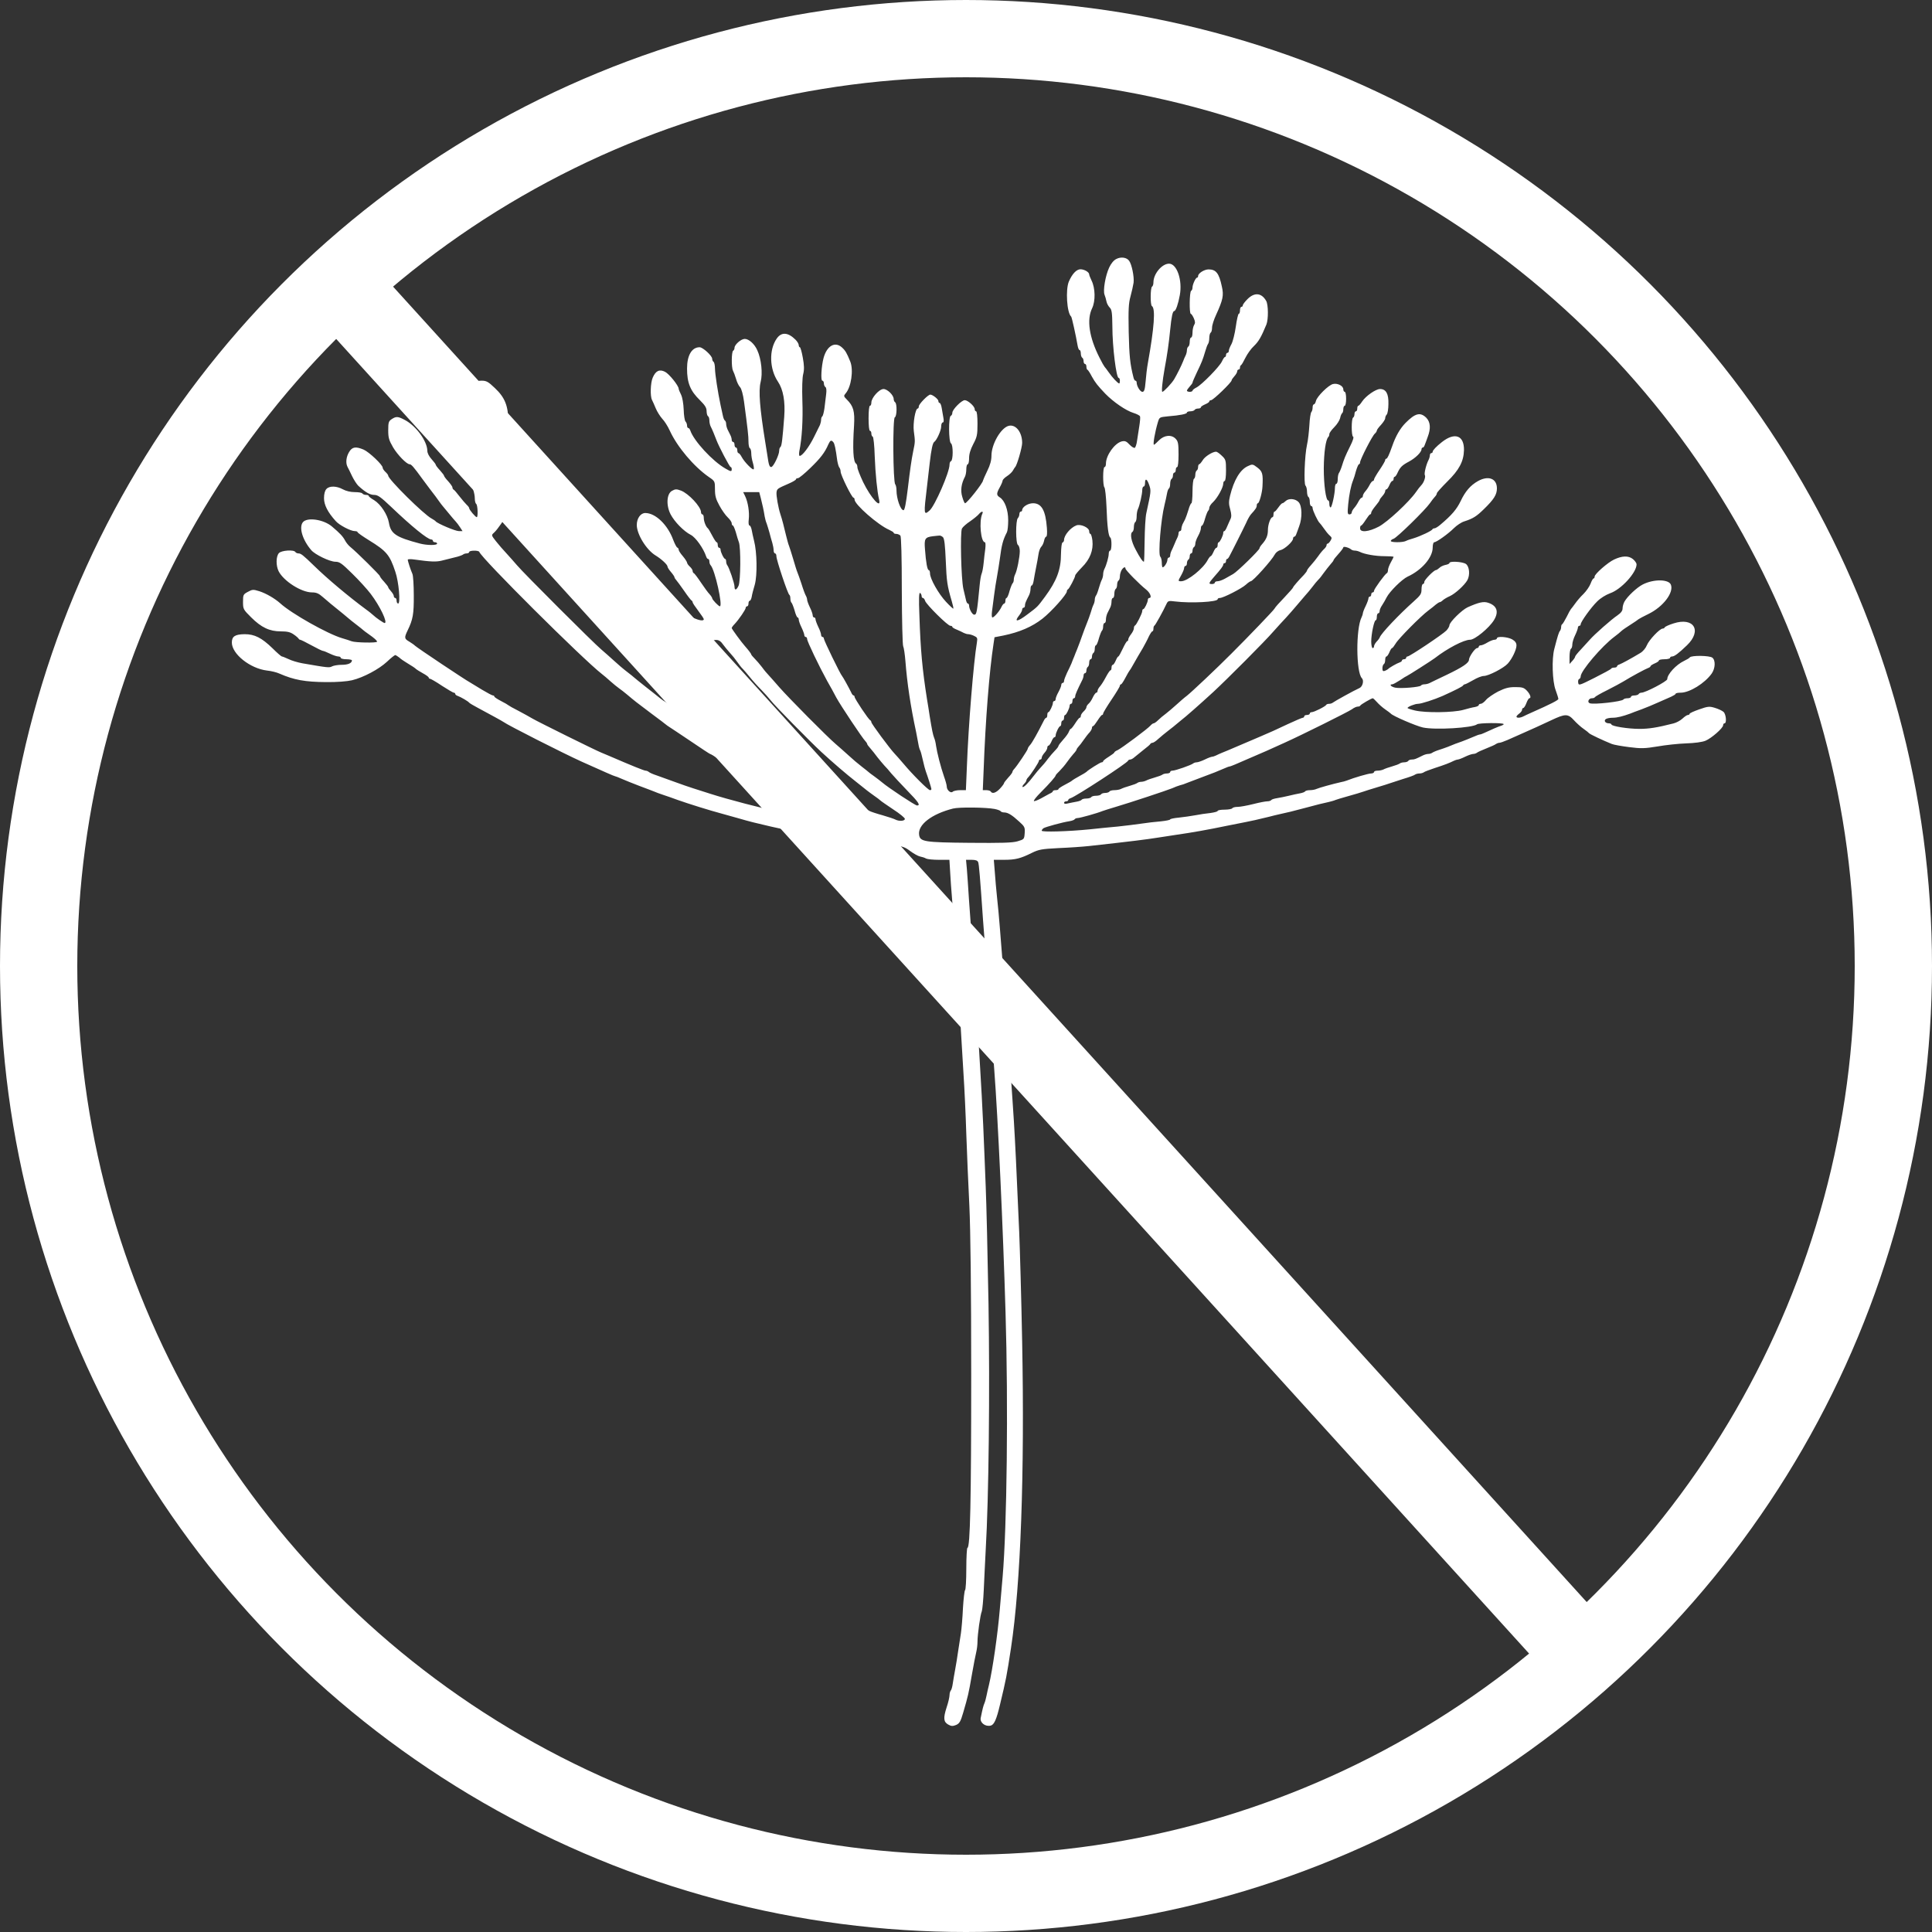
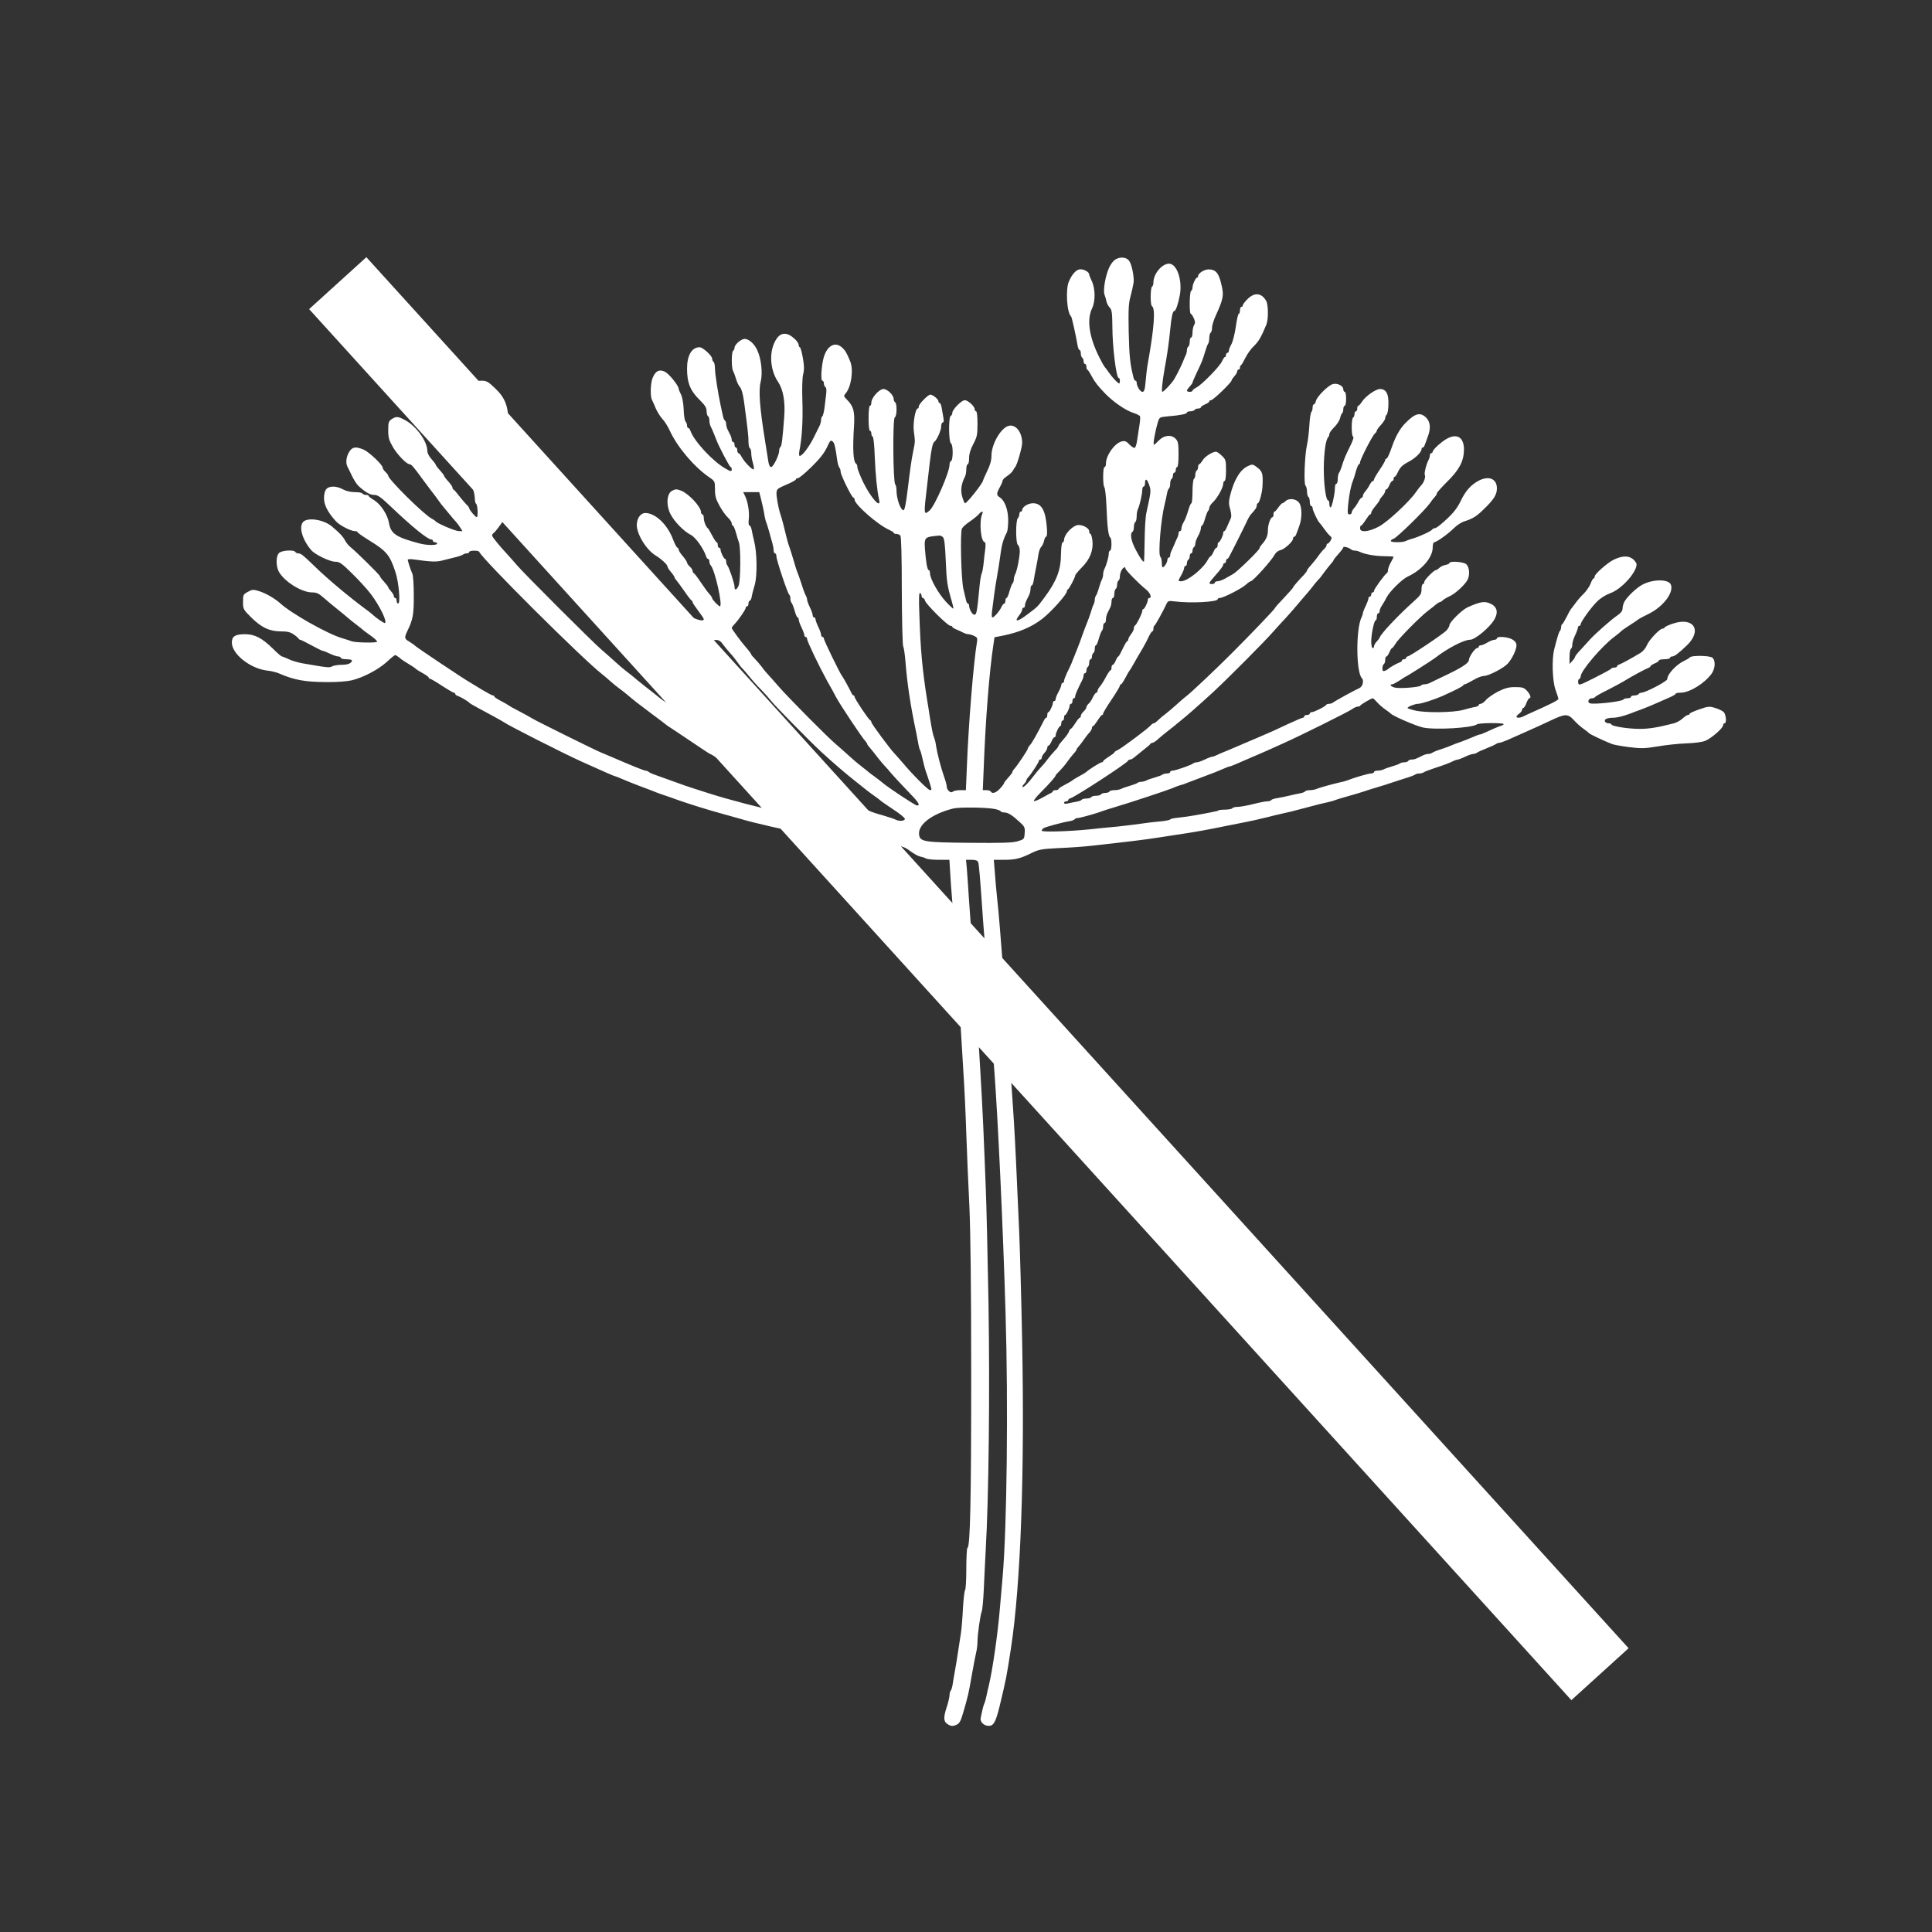
<svg xmlns="http://www.w3.org/2000/svg" width="75" height="75" viewBox="0 0 75 75" fill="none">
  <rect x="0" y="0" width="75" height="75" fill="#333333" stroke="none" />
-   <path d="M43.339 10.052C43.236 10.101 43.133 10.225 43.057 10.388C42.911 10.701 42.813 11.28 42.878 11.442C42.905 11.507 42.938 11.626 42.954 11.707C42.97 11.788 43.03 11.891 43.084 11.945C43.16 12.026 43.176 12.145 43.182 12.664C43.182 13.47 43.334 14.67 43.426 14.67C43.453 14.67 43.474 14.719 43.474 14.778C43.474 14.838 43.464 14.886 43.447 14.886C43.399 14.886 43.182 14.659 43.041 14.454C42.97 14.351 42.895 14.254 42.878 14.237C42.862 14.221 42.77 14.064 42.683 13.886C42.282 13.097 42.179 12.415 42.396 11.966C42.531 11.685 42.52 11.182 42.374 10.89C42.325 10.788 42.282 10.68 42.282 10.653C42.282 10.566 42.103 10.458 41.946 10.453C41.789 10.453 41.621 10.631 41.491 10.934C41.361 11.247 41.415 12.145 41.583 12.291C41.61 12.318 41.767 13.032 41.832 13.41C41.848 13.507 41.881 13.588 41.908 13.588C41.935 13.588 41.957 13.648 41.957 13.718C41.957 13.794 41.984 13.87 42.011 13.886C42.044 13.902 42.065 13.967 42.065 14.027C42.065 14.081 42.092 14.129 42.119 14.129C42.152 14.129 42.174 14.178 42.174 14.232C42.174 14.291 42.19 14.345 42.217 14.356C42.239 14.362 42.315 14.481 42.385 14.616C42.52 14.859 42.613 14.973 42.905 15.281C43.22 15.605 43.708 15.941 44.006 16.032C44.13 16.07 44.244 16.13 44.255 16.162C44.271 16.2 44.255 16.368 44.228 16.541C44.201 16.719 44.163 16.968 44.141 17.103C44.125 17.238 44.082 17.363 44.054 17.384C44.022 17.4 43.93 17.346 43.849 17.26C43.724 17.125 43.67 17.108 43.545 17.135C43.269 17.206 42.932 17.676 42.932 18C42.932 18.071 42.911 18.13 42.878 18.13C42.808 18.13 42.808 18.849 42.873 18.92C42.9 18.947 42.938 19.282 42.954 19.671C42.981 20.455 43.03 20.817 43.1 20.866C43.166 20.904 43.16 21.374 43.095 21.374C43.068 21.374 43.041 21.428 43.041 21.493C43.041 21.618 42.954 21.931 42.873 22.088C42.846 22.142 42.824 22.234 42.824 22.294C42.824 22.353 42.802 22.445 42.775 22.499C42.748 22.548 42.694 22.699 42.656 22.834C42.618 22.97 42.569 23.099 42.542 23.126C42.52 23.159 42.499 23.224 42.499 23.278C42.499 23.332 42.477 23.418 42.45 23.472C42.423 23.521 42.374 23.662 42.342 23.78C42.304 23.899 42.249 24.051 42.222 24.116C42.125 24.359 42.076 24.489 42.011 24.673C41.941 24.873 41.897 24.992 41.81 25.213C41.778 25.289 41.729 25.408 41.702 25.484C41.669 25.559 41.621 25.678 41.594 25.754C41.561 25.83 41.485 25.997 41.42 26.122C41.361 26.251 41.306 26.392 41.306 26.435C41.306 26.479 41.285 26.511 41.252 26.511C41.225 26.511 41.198 26.549 41.198 26.592C41.198 26.635 41.149 26.754 41.09 26.862C41.03 26.971 40.981 27.09 40.981 27.133C40.981 27.176 40.959 27.214 40.927 27.214C40.9 27.214 40.873 27.246 40.873 27.284C40.873 27.381 40.743 27.646 40.699 27.646C40.672 27.646 40.656 27.695 40.656 27.755C40.656 27.814 40.64 27.863 40.618 27.863C40.591 27.863 40.547 27.917 40.515 27.987C40.276 28.463 40.071 28.825 39.995 28.912C39.94 28.971 39.897 29.041 39.897 29.068C39.897 29.117 39.485 29.728 39.371 29.852C39.333 29.89 39.301 29.944 39.301 29.971C39.301 29.993 39.23 30.09 39.138 30.188C39.051 30.285 38.975 30.382 38.975 30.404C38.975 30.426 38.905 30.523 38.818 30.615C38.661 30.782 38.52 30.826 38.461 30.728C38.444 30.696 38.363 30.674 38.287 30.674H38.152L38.184 29.901C38.255 27.96 38.406 26.046 38.569 24.992L38.607 24.738L38.943 24.673C39.577 24.543 40.065 24.332 40.466 24.018C40.824 23.737 41.409 23.078 41.415 22.959C41.415 22.926 41.431 22.888 41.458 22.878C41.507 22.856 41.74 22.413 41.74 22.337C41.74 22.31 41.859 22.169 42 22.023C42.315 21.71 42.45 21.358 42.407 20.98C42.39 20.839 42.352 20.726 42.331 20.726C42.304 20.726 42.282 20.682 42.282 20.623C42.282 20.482 41.951 20.331 41.783 20.396C41.556 20.482 41.306 20.78 41.306 20.963C41.306 21.007 41.279 21.05 41.247 21.061C41.214 21.072 41.193 21.256 41.187 21.51C41.187 22.11 41.019 22.553 40.564 23.169C40.271 23.564 40.287 23.548 39.892 23.845C39.496 24.148 39.344 24.164 39.572 23.878C39.631 23.802 39.68 23.705 39.68 23.667C39.68 23.624 39.707 23.591 39.734 23.591C39.767 23.591 39.789 23.553 39.789 23.51C39.789 23.429 39.81 23.375 39.94 23.121C39.978 23.051 40.005 22.937 40.005 22.861C40.005 22.786 40.027 22.726 40.054 22.726C40.081 22.726 40.114 22.634 40.13 22.521C40.146 22.413 40.19 22.186 40.222 22.023C40.255 21.861 40.298 21.629 40.314 21.515C40.331 21.396 40.379 21.266 40.423 21.223C40.466 21.18 40.515 21.077 40.531 20.991C40.547 20.904 40.585 20.834 40.612 20.834C40.645 20.834 40.656 20.693 40.64 20.493C40.591 19.817 40.434 19.536 40.103 19.536C39.902 19.536 39.68 19.682 39.68 19.806C39.68 19.834 39.658 19.86 39.626 19.86C39.599 19.86 39.572 19.904 39.572 19.958C39.572 20.012 39.545 20.082 39.512 20.115C39.425 20.201 39.425 21.104 39.518 21.158C39.556 21.18 39.588 21.288 39.588 21.396C39.588 21.618 39.48 22.169 39.404 22.304C39.377 22.358 39.355 22.45 39.355 22.505C39.355 22.564 39.333 22.623 39.312 22.64C39.29 22.656 39.236 22.791 39.192 22.937C39.154 23.088 39.1 23.213 39.073 23.213C39.051 23.213 39.03 23.261 39.03 23.321C39.03 23.38 39.008 23.429 38.986 23.429C38.959 23.429 38.91 23.488 38.878 23.559C38.802 23.726 38.591 23.97 38.526 23.97C38.498 23.97 38.493 23.867 38.509 23.737C38.526 23.613 38.563 23.326 38.591 23.105C38.618 22.883 38.672 22.553 38.705 22.375C38.737 22.196 38.786 21.893 38.813 21.699C38.883 21.158 38.932 20.963 39.089 20.661C39.116 20.607 39.138 20.401 39.138 20.196C39.138 19.79 39.003 19.428 38.813 19.309C38.677 19.223 38.677 19.158 38.813 18.914C38.873 18.806 38.921 18.693 38.921 18.655C38.927 18.617 39.003 18.541 39.095 18.482C39.187 18.422 39.29 18.325 39.322 18.265C39.355 18.206 39.393 18.146 39.409 18.13C39.48 18.065 39.68 17.368 39.68 17.195C39.68 16.779 39.436 16.465 39.16 16.53C38.856 16.606 38.488 17.238 38.488 17.692C38.488 17.865 38.439 18.055 38.325 18.282C38.238 18.465 38.162 18.633 38.162 18.649C38.162 18.747 37.539 19.536 37.463 19.536C37.441 19.536 37.393 19.422 37.355 19.287C37.279 19.039 37.317 18.774 37.463 18.498C37.49 18.444 37.512 18.314 37.512 18.211C37.512 18.109 37.539 18.022 37.566 18.022C37.599 18.022 37.62 17.914 37.62 17.784C37.62 17.622 37.675 17.444 37.783 17.238C37.929 16.962 37.946 16.881 37.946 16.449C37.946 16.162 37.924 15.967 37.891 15.967C37.864 15.967 37.837 15.93 37.837 15.881C37.837 15.773 37.572 15.535 37.452 15.535C37.328 15.535 36.97 15.897 36.97 16.022C36.97 16.076 36.943 16.13 36.91 16.141C36.818 16.173 36.824 17.152 36.916 17.211C37.008 17.265 37.002 17.876 36.916 17.903C36.883 17.914 36.861 17.974 36.861 18.038C36.861 18.33 36.292 19.639 36.086 19.817C35.859 20.017 35.853 19.98 35.989 18.86C36.016 18.622 36.065 18.222 36.092 17.968C36.151 17.454 36.206 17.195 36.265 17.157C36.363 17.092 36.536 16.708 36.536 16.562C36.536 16.47 36.563 16.4 36.596 16.4C36.634 16.4 36.645 16.335 36.623 16.222C36.607 16.13 36.58 15.957 36.558 15.843C36.542 15.735 36.504 15.643 36.477 15.643C36.45 15.643 36.428 15.611 36.428 15.567C36.428 15.497 36.206 15.319 36.114 15.319C36.027 15.319 35.669 15.686 35.669 15.773C35.669 15.822 35.647 15.859 35.626 15.859C35.533 15.859 35.436 16.438 35.474 16.735C35.528 17.135 35.528 17.146 35.452 17.509C35.382 17.849 35.328 18.238 35.241 18.968C35.17 19.547 35.121 19.806 35.073 19.806C34.959 19.806 34.802 19.358 34.802 19.039C34.802 18.936 34.78 18.833 34.753 18.801C34.666 18.72 34.65 16.227 34.737 16.2C34.818 16.168 34.829 15.665 34.748 15.616C34.72 15.6 34.693 15.54 34.693 15.492C34.693 15.34 34.449 15.102 34.298 15.102C34.13 15.102 33.826 15.443 33.826 15.627C33.826 15.697 33.804 15.751 33.772 15.751C33.739 15.751 33.718 15.951 33.718 16.238C33.718 16.524 33.739 16.724 33.772 16.724C33.804 16.724 33.826 16.773 33.826 16.827C33.826 16.887 33.848 16.941 33.88 16.952C33.907 16.962 33.945 17.292 33.956 17.698C33.983 18.412 34.054 19.093 34.124 19.385C34.227 19.796 33.81 19.336 33.506 18.714C33.387 18.46 33.284 18.201 33.284 18.141C33.284 18.076 33.262 18.017 33.235 18C33.121 17.93 33.094 17.433 33.154 16.519C33.186 15.962 33.132 15.768 32.872 15.508C32.747 15.384 32.747 15.367 32.829 15.27C33.045 15.021 33.138 14.367 33.008 14.037C32.872 13.702 32.818 13.61 32.688 13.491C32.417 13.242 32.102 13.421 31.972 13.891C31.886 14.21 31.853 14.778 31.923 14.778C31.956 14.778 31.983 14.827 31.983 14.881C31.983 14.94 32.01 15.005 32.043 15.027C32.081 15.048 32.091 15.156 32.07 15.313C32.053 15.448 32.026 15.692 32.005 15.849C31.983 16.005 31.945 16.146 31.923 16.162C31.896 16.178 31.875 16.238 31.875 16.297C31.875 16.351 31.853 16.443 31.831 16.497C31.804 16.546 31.701 16.757 31.598 16.968C31.414 17.341 31.148 17.698 31.045 17.698C31.018 17.698 31.013 17.622 31.029 17.519C31.132 17.033 31.175 16.292 31.148 15.562C31.132 15.065 31.143 14.659 31.181 14.518C31.224 14.345 31.219 14.183 31.165 13.886C31.127 13.664 31.072 13.48 31.051 13.48C31.029 13.48 31.007 13.443 31.007 13.399C31.007 13.351 30.953 13.259 30.883 13.188C30.59 12.896 30.335 12.88 30.151 13.145C29.847 13.583 29.869 14.324 30.2 14.816C30.406 15.124 30.487 15.589 30.444 16.173C30.379 17.033 30.346 17.319 30.297 17.352C30.27 17.368 30.248 17.433 30.248 17.498C30.248 17.66 30.021 18.13 29.939 18.13C29.869 18.13 29.842 18.049 29.788 17.671C29.771 17.552 29.733 17.319 29.706 17.157C29.495 15.854 29.441 15.173 29.527 14.832C29.614 14.502 29.555 13.935 29.397 13.594C29.289 13.351 29.072 13.156 28.91 13.156C28.769 13.156 28.514 13.378 28.514 13.502C28.514 13.545 28.492 13.599 28.46 13.616C28.395 13.659 28.389 14.259 28.454 14.389C28.481 14.437 28.536 14.583 28.573 14.708C28.606 14.832 28.677 14.978 28.731 15.032C28.785 15.092 28.845 15.313 28.883 15.589C29.029 16.681 29.056 16.925 29.056 17.141C29.056 17.265 29.078 17.384 29.11 17.4C29.143 17.417 29.164 17.509 29.164 17.6C29.164 17.692 29.192 17.86 29.229 17.974C29.262 18.093 29.278 18.201 29.256 18.217C29.213 18.26 28.888 17.925 28.79 17.736C28.747 17.654 28.693 17.59 28.666 17.59C28.644 17.59 28.622 17.541 28.622 17.482C28.622 17.422 28.601 17.373 28.568 17.373C28.541 17.373 28.514 17.325 28.514 17.265C28.514 17.206 28.492 17.157 28.46 17.157C28.433 17.157 28.405 17.119 28.405 17.076C28.405 17.033 28.384 16.946 28.351 16.887C28.324 16.827 28.275 16.73 28.243 16.67C28.216 16.611 28.189 16.514 28.189 16.46C28.189 16.4 28.167 16.341 28.14 16.324C28.113 16.308 28.08 16.227 28.064 16.146C28.042 16.059 28.004 15.87 27.972 15.724C27.863 15.205 27.76 14.535 27.755 14.308C27.755 14.183 27.728 14.064 27.701 14.048C27.674 14.032 27.647 13.978 27.647 13.929C27.647 13.81 27.283 13.48 27.159 13.48C26.855 13.48 26.671 13.794 26.671 14.308C26.671 14.864 26.796 15.173 27.175 15.54C27.37 15.735 27.43 15.832 27.43 15.957C27.43 16.049 27.457 16.141 27.484 16.157C27.517 16.173 27.538 16.249 27.538 16.324C27.538 16.395 27.56 16.497 27.587 16.552C27.641 16.654 27.75 16.914 27.809 17.076C27.901 17.325 28.324 18.13 28.362 18.13C28.389 18.13 28.405 18.168 28.405 18.211C28.405 18.314 28.378 18.314 28.172 18.195C27.668 17.914 26.926 17.108 26.796 16.708C26.779 16.66 26.747 16.616 26.72 16.616C26.693 16.616 26.671 16.573 26.671 16.519C26.671 16.465 26.644 16.395 26.611 16.362C26.579 16.33 26.546 16.124 26.541 15.903C26.53 15.659 26.492 15.432 26.438 15.319C26.389 15.221 26.346 15.119 26.346 15.092C26.346 14.973 25.972 14.508 25.814 14.432C25.598 14.324 25.451 14.394 25.337 14.665C25.251 14.864 25.235 15.378 25.31 15.524C25.337 15.573 25.402 15.724 25.457 15.854C25.511 15.984 25.625 16.162 25.706 16.254C25.793 16.341 25.923 16.546 25.999 16.714C26.291 17.352 26.936 18.114 27.522 18.52C27.75 18.676 27.755 18.682 27.755 18.995C27.755 19.25 27.788 19.374 27.928 19.628C28.021 19.801 28.167 20.006 28.254 20.088C28.335 20.163 28.405 20.266 28.405 20.315C28.405 20.363 28.427 20.401 28.449 20.401C28.471 20.401 28.519 20.515 28.563 20.655C28.601 20.801 28.655 20.974 28.682 21.045C28.763 21.239 28.752 22.564 28.671 22.737C28.59 22.915 28.514 22.932 28.514 22.775C28.514 22.645 28.302 22.023 28.232 21.942C28.21 21.915 28.189 21.85 28.189 21.796C28.189 21.742 28.172 21.699 28.151 21.699C28.102 21.699 27.972 21.434 27.972 21.337C27.972 21.299 27.95 21.266 27.918 21.266C27.89 21.266 27.863 21.218 27.863 21.158C27.863 21.099 27.847 21.05 27.82 21.05C27.798 21.05 27.723 20.936 27.647 20.791C27.576 20.65 27.5 20.526 27.479 20.509C27.403 20.45 27.321 20.239 27.321 20.109C27.321 20.034 27.3 19.969 27.267 19.969C27.24 19.969 27.213 19.931 27.213 19.882C27.213 19.671 26.725 19.152 26.432 19.044C26.259 18.979 26.21 18.985 26.085 19.055C25.88 19.168 25.852 19.612 26.031 19.963C26.183 20.255 26.541 20.623 26.817 20.764C27.007 20.861 27.311 21.293 27.413 21.602C27.43 21.656 27.462 21.699 27.489 21.699C27.517 21.699 27.538 21.742 27.538 21.796C27.538 21.85 27.56 21.915 27.587 21.942C27.755 22.121 28.069 23.537 27.945 23.537C27.896 23.537 27.647 23.278 27.647 23.224C27.647 23.202 27.603 23.132 27.549 23.072C27.495 23.018 27.343 22.813 27.213 22.618C27.083 22.423 26.958 22.256 26.931 22.25C26.909 22.239 26.888 22.202 26.888 22.164C26.888 22.126 26.839 22.05 26.779 21.996C26.72 21.942 26.671 21.872 26.671 21.839C26.666 21.807 26.595 21.693 26.508 21.591C26.416 21.488 26.346 21.374 26.346 21.342C26.346 21.304 26.324 21.266 26.291 21.256C26.264 21.245 26.194 21.115 26.134 20.958C25.918 20.369 25.446 19.915 25.05 19.915C24.866 19.915 24.72 20.125 24.72 20.38C24.72 20.742 25.093 21.347 25.451 21.564C25.674 21.699 25.912 21.921 25.912 21.991C25.912 22.023 25.972 22.121 26.048 22.207C26.123 22.294 26.183 22.386 26.183 22.407C26.183 22.429 26.216 22.483 26.253 22.521C26.286 22.558 26.427 22.748 26.562 22.942C26.693 23.137 26.823 23.299 26.844 23.31C26.866 23.321 26.888 23.353 26.888 23.38C26.888 23.407 26.985 23.553 27.105 23.71C27.224 23.867 27.321 24.013 27.321 24.035C27.321 24.202 26.638 23.91 26.151 23.537C25.814 23.278 25.099 22.58 24.936 22.348C24.86 22.245 24.752 22.104 24.682 22.04C24.616 21.975 24.546 21.866 24.53 21.802C24.492 21.693 24.438 21.618 24.232 21.38C24.037 21.158 23.803 21.045 23.57 21.061C23.354 21.077 23.332 21.088 23.261 21.299C23.186 21.51 23.191 21.547 23.299 21.812C23.516 22.326 23.961 22.78 24.253 22.78C24.302 22.78 24.47 22.91 24.633 23.061C25.316 23.726 25.576 23.959 25.831 24.132C25.977 24.235 26.134 24.354 26.172 24.386C26.21 24.424 26.286 24.478 26.335 24.505C26.384 24.532 26.416 24.57 26.4 24.586C26.357 24.624 25.511 24.505 25.451 24.451C25.424 24.424 25.37 24.402 25.332 24.402C25.137 24.402 24.248 23.883 23.977 23.608C23.906 23.543 23.852 23.451 23.852 23.402C23.852 23.359 23.831 23.321 23.798 23.321C23.771 23.321 23.744 23.288 23.744 23.251C23.744 23.142 23.305 22.699 23.072 22.569C22.855 22.445 22.503 22.418 22.399 22.521C22.297 22.623 22.324 22.964 22.454 23.213C22.611 23.51 22.936 23.786 23.386 24.018C23.581 24.121 23.782 24.245 23.831 24.305C23.885 24.359 23.955 24.402 23.999 24.402C24.037 24.402 24.069 24.424 24.069 24.445C24.069 24.505 24.877 24.9 25.316 25.056C25.598 25.154 25.782 25.181 26.264 25.181C26.855 25.186 26.958 25.165 27.468 24.938C27.798 24.792 27.923 24.808 28.064 25.013C28.134 25.105 28.254 25.257 28.34 25.349C28.422 25.435 28.552 25.597 28.622 25.7C28.693 25.803 28.79 25.927 28.839 25.97C28.883 26.014 29.007 26.16 29.116 26.295C29.224 26.43 29.419 26.646 29.555 26.781C29.685 26.916 29.847 27.095 29.918 27.187C30.053 27.371 31.441 28.782 31.88 29.187C32.319 29.593 32.861 30.058 33.241 30.355C33.43 30.507 33.62 30.653 33.663 30.691C33.707 30.728 33.831 30.815 33.934 30.891C34.037 30.961 34.151 31.047 34.184 31.08C34.216 31.112 34.444 31.264 34.682 31.426C34.926 31.583 35.127 31.75 35.127 31.788C35.127 31.875 34.905 31.891 34.758 31.815C34.71 31.788 34.482 31.712 34.26 31.648C34.037 31.588 33.81 31.512 33.761 31.485C33.707 31.453 33.631 31.431 33.587 31.431C33.506 31.431 32.801 31.166 32.568 31.047C32.514 31.02 32.449 30.999 32.417 30.999C32.384 30.999 32.254 30.95 32.118 30.891C31.983 30.831 31.761 30.728 31.62 30.669C31.474 30.604 31.251 30.507 31.116 30.447C30.742 30.28 30.173 30.004 30.14 29.971C30.124 29.955 29.977 29.88 29.815 29.793C29.376 29.577 28.845 29.279 28.677 29.16C28.59 29.101 28.509 29.052 28.492 29.052C28.471 29.052 28.275 28.928 28.053 28.782C27.831 28.631 27.625 28.512 27.592 28.512C27.565 28.512 27.538 28.49 27.538 28.463C27.538 28.436 27.489 28.393 27.43 28.376C27.37 28.36 27.289 28.311 27.256 28.274C27.218 28.241 26.953 28.052 26.671 27.863C26.389 27.668 26.118 27.473 26.075 27.425C26.031 27.376 25.934 27.311 25.869 27.273C25.798 27.235 25.69 27.16 25.625 27.106C25.56 27.052 25.31 26.852 25.072 26.668C24.833 26.479 24.627 26.311 24.611 26.295C24.595 26.279 24.476 26.181 24.34 26.078C24.205 25.976 23.977 25.781 23.825 25.64C23.679 25.505 23.456 25.311 23.337 25.208C23.05 24.97 20.296 22.218 20.069 21.942C19.966 21.823 19.787 21.618 19.662 21.483C19.532 21.347 19.353 21.137 19.25 21.007C19.071 20.78 19.071 20.774 19.174 20.682C19.31 20.563 19.624 20.104 19.624 20.028C19.624 19.996 19.651 19.969 19.678 19.969C19.711 19.969 19.733 19.931 19.733 19.887C19.733 19.844 19.754 19.763 19.781 19.709C19.808 19.66 19.857 19.509 19.895 19.374C19.928 19.239 19.982 19.044 20.015 18.941C20.074 18.72 20.042 17.898 19.955 17.509C19.922 17.357 19.879 17.146 19.863 17.033C19.841 16.925 19.803 16.833 19.781 16.833C19.754 16.833 19.733 16.633 19.733 16.384C19.733 15.757 19.602 15.432 19.212 15.065C18.952 14.816 18.882 14.778 18.692 14.778C18.426 14.778 18.329 14.881 18.323 15.167C18.323 15.405 18.437 15.859 18.497 15.859C18.518 15.859 18.54 15.892 18.54 15.93C18.54 15.967 18.654 16.13 18.795 16.292C19.033 16.557 19.158 16.8 19.353 17.4C19.451 17.698 19.44 19.006 19.342 19.282C19.267 19.482 19.191 19.498 19.191 19.309C19.191 19.255 19.169 19.168 19.142 19.114C19.115 19.066 19.061 18.914 19.023 18.779C18.985 18.644 18.936 18.514 18.909 18.487C18.887 18.455 18.865 18.39 18.865 18.336C18.865 18.282 18.844 18.238 18.811 18.238C18.784 18.238 18.757 18.206 18.757 18.168C18.757 18.109 18.54 17.644 18.486 17.59C18.432 17.535 18.264 17.238 18.231 17.141C18.215 17.092 18.182 17.049 18.161 17.049C18.139 17.049 18.09 16.973 18.052 16.887C18.014 16.795 17.965 16.724 17.938 16.724C17.911 16.724 17.89 16.654 17.89 16.562C17.89 16.259 17.516 15.713 17.142 15.476C16.659 15.173 16.356 15.308 16.361 15.827C16.366 16.324 16.713 16.822 17.25 17.103C17.456 17.206 17.554 17.303 17.662 17.509C17.743 17.654 17.819 17.79 17.835 17.806C17.868 17.833 18.036 18.179 18.182 18.52C18.35 18.898 18.432 19.168 18.432 19.352C18.432 19.45 18.459 19.547 18.486 19.563C18.546 19.601 18.562 20.077 18.508 20.077C18.459 20.077 18.215 19.79 18.215 19.731C18.215 19.704 18.172 19.644 18.117 19.596C18.069 19.547 17.938 19.401 17.835 19.266C17.733 19.131 17.63 19.012 17.608 19.006C17.586 18.995 17.564 18.958 17.564 18.925C17.564 18.887 17.488 18.785 17.402 18.687C17.31 18.59 17.239 18.493 17.239 18.471C17.239 18.449 17.163 18.352 17.077 18.255C16.984 18.157 16.914 18.06 16.914 18.038C16.914 18.017 16.838 17.919 16.751 17.822C16.654 17.714 16.589 17.59 16.589 17.498C16.583 17.125 16.155 16.535 15.716 16.303C15.45 16.162 15.38 16.157 15.207 16.27C15.087 16.351 15.071 16.395 15.071 16.703C15.071 16.995 15.098 17.087 15.261 17.368C15.434 17.66 15.787 18.022 15.9 18.022C15.965 18.022 16.047 18.109 16.415 18.617C16.605 18.871 16.784 19.114 16.822 19.158C16.86 19.201 16.947 19.325 17.022 19.428C17.093 19.531 17.169 19.628 17.185 19.644C17.201 19.66 17.304 19.785 17.418 19.925C17.532 20.066 17.657 20.212 17.695 20.25C17.733 20.288 17.803 20.385 17.857 20.466L17.955 20.617H17.808C17.673 20.617 16.974 20.32 16.914 20.239C16.898 20.217 16.827 20.169 16.757 20.131C16.453 19.974 15.071 18.606 15.071 18.465C15.071 18.439 15.022 18.374 14.963 18.32C14.903 18.265 14.854 18.19 14.854 18.152C14.854 18.044 14.328 17.546 14.117 17.454C13.808 17.325 13.672 17.346 13.553 17.546C13.439 17.736 13.412 17.963 13.488 18.119C13.515 18.168 13.597 18.33 13.667 18.482C13.738 18.628 13.846 18.795 13.906 18.855C14.182 19.109 14.361 19.212 14.524 19.212C14.67 19.212 14.778 19.293 15.196 19.688C15.971 20.428 16.6 20.942 16.741 20.942C16.773 20.942 16.806 20.963 16.806 20.996C16.806 21.023 16.843 21.05 16.887 21.05C16.93 21.05 16.968 21.072 16.968 21.104C16.968 21.174 16.578 21.174 16.296 21.099C15.369 20.855 15.169 20.72 15.098 20.293C15.044 19.98 14.784 19.579 14.524 19.417C14.41 19.352 14.312 19.277 14.312 19.25C14.312 19.228 14.263 19.212 14.209 19.212C14.149 19.212 14.085 19.185 14.068 19.158C14.052 19.125 13.916 19.104 13.77 19.104C13.602 19.104 13.429 19.06 13.309 18.995C13.065 18.86 12.784 18.855 12.67 18.985C12.61 19.049 12.578 19.179 12.578 19.341C12.578 19.601 12.724 19.887 13.033 20.228C13.168 20.385 13.613 20.617 13.77 20.617C13.83 20.617 13.879 20.634 13.879 20.655C13.879 20.682 14.074 20.817 14.318 20.969C15.006 21.391 15.131 21.542 15.347 22.196C15.483 22.591 15.553 23.429 15.456 23.429C15.423 23.429 15.396 23.38 15.396 23.321C15.396 23.261 15.374 23.213 15.342 23.213C15.315 23.213 15.288 23.18 15.288 23.142C15.288 23.105 15.239 23.018 15.179 22.953C15.12 22.888 15.071 22.818 15.071 22.796C15.071 22.775 14.995 22.677 14.908 22.58C14.816 22.483 14.746 22.386 14.746 22.364C14.746 22.321 13.835 21.423 13.607 21.239C13.532 21.18 13.434 21.061 13.391 20.974C13.309 20.823 13.201 20.704 12.881 20.434C12.556 20.163 11.927 20.071 11.759 20.271C11.596 20.471 11.743 20.963 12.084 21.358C12.231 21.531 12.805 21.807 13.022 21.807C13.185 21.807 13.271 21.872 13.672 22.267C13.933 22.521 14.252 22.872 14.388 23.051C14.751 23.526 15.066 24.186 14.93 24.186C14.892 24.186 14.583 23.975 14.486 23.878C14.442 23.84 14.323 23.737 14.214 23.662C13.532 23.159 12.702 22.461 12.198 21.969C11.759 21.542 11.683 21.483 11.58 21.483C11.537 21.483 11.483 21.456 11.466 21.428C11.407 21.331 10.924 21.364 10.827 21.472C10.713 21.596 10.707 21.953 10.816 22.175C11.011 22.558 11.699 22.997 12.111 22.997C12.285 22.997 12.377 23.04 12.529 23.175C12.643 23.267 12.773 23.386 12.827 23.429C13.19 23.721 13.532 24.002 13.553 24.024C13.569 24.04 13.689 24.137 13.824 24.24C13.96 24.343 14.079 24.44 14.095 24.456C14.112 24.473 14.209 24.548 14.312 24.619C14.529 24.77 14.637 24.867 14.637 24.91C14.637 24.965 13.786 24.948 13.651 24.894C13.58 24.867 13.418 24.813 13.282 24.775C12.724 24.613 11.304 23.813 10.876 23.418C10.669 23.234 10.339 23.04 10.073 22.953C9.829 22.878 9.802 22.878 9.623 22.975C9.444 23.072 9.434 23.088 9.434 23.364C9.434 23.645 9.444 23.662 9.748 23.964C10.144 24.359 10.463 24.51 10.903 24.51C11.157 24.51 11.271 24.538 11.401 24.629C11.499 24.694 11.58 24.77 11.591 24.792C11.602 24.813 11.629 24.835 11.651 24.835C11.678 24.835 11.873 24.932 12.09 25.051C12.306 25.17 12.507 25.267 12.534 25.267C12.561 25.267 12.686 25.316 12.805 25.375C12.93 25.435 13.076 25.484 13.13 25.484C13.185 25.484 13.228 25.505 13.228 25.538C13.228 25.565 13.326 25.592 13.445 25.592C13.564 25.592 13.662 25.613 13.662 25.635C13.662 25.743 13.51 25.808 13.266 25.808C13.125 25.808 12.957 25.835 12.892 25.868C12.784 25.927 12.735 25.922 11.737 25.749C11.559 25.716 11.32 25.646 11.201 25.586C11.082 25.532 10.968 25.484 10.941 25.484C10.919 25.484 10.756 25.343 10.583 25.17C10.16 24.759 9.884 24.619 9.499 24.619C9.125 24.624 9 24.705 9 24.943C9 25.386 9.705 25.949 10.361 26.03C10.523 26.046 10.745 26.1 10.848 26.149C11.418 26.397 11.84 26.473 12.659 26.479C13.087 26.484 13.483 26.451 13.662 26.408C14.112 26.3 14.713 25.976 15.022 25.689C15.174 25.543 15.32 25.43 15.342 25.43C15.364 25.43 15.429 25.473 15.494 25.521C15.553 25.576 15.673 25.662 15.759 25.711C16.02 25.868 16.128 25.943 16.155 25.976C16.171 25.992 16.285 26.062 16.41 26.133C16.54 26.203 16.643 26.279 16.643 26.305C16.643 26.327 16.665 26.349 16.692 26.349C16.719 26.349 16.93 26.468 17.152 26.619C17.38 26.765 17.586 26.89 17.619 26.89C17.646 26.89 17.673 26.911 17.673 26.938C17.673 26.965 17.716 26.998 17.765 27.014C17.879 27.052 18.177 27.225 18.215 27.279C18.231 27.3 18.378 27.387 18.54 27.473C19.055 27.749 19.489 27.987 19.543 28.025C19.706 28.149 21.841 29.231 22.578 29.566C23.435 29.95 23.847 30.134 23.879 30.134C23.896 30.134 24.009 30.177 24.14 30.236C24.264 30.29 24.573 30.415 24.828 30.512C25.083 30.604 25.337 30.707 25.397 30.728C25.457 30.755 25.614 30.815 25.749 30.858C25.885 30.901 26.14 30.993 26.319 31.058C26.73 31.204 27.582 31.469 27.972 31.572C28.134 31.615 28.443 31.702 28.649 31.761C29.132 31.902 29.294 31.939 29.923 32.086C30.205 32.145 30.525 32.221 30.628 32.242C30.731 32.269 31.121 32.34 31.495 32.404C31.869 32.469 32.26 32.545 32.362 32.567C32.465 32.594 32.709 32.626 32.904 32.642C33.1 32.659 33.501 32.697 33.799 32.729C34.097 32.756 34.509 32.799 34.72 32.821C35.029 32.848 35.132 32.886 35.333 33.037C35.463 33.134 35.636 33.232 35.712 33.248C35.794 33.264 35.902 33.297 35.951 33.329C36.005 33.356 36.227 33.378 36.45 33.378H36.856L36.883 33.821C36.894 34.07 36.932 34.584 36.965 34.973C37.078 36.438 37.143 37.325 37.192 38.136C37.241 39.017 37.306 40.05 37.404 41.704C37.441 42.256 37.49 43.299 37.512 44.029C37.539 44.759 37.588 46.008 37.631 46.814C37.675 47.792 37.702 49.961 37.702 53.383C37.702 58.217 37.664 60.088 37.555 60.088C37.534 60.088 37.512 60.45 37.512 60.893C37.512 61.342 37.49 61.715 37.463 61.731C37.441 61.748 37.404 62.061 37.382 62.423C37.366 62.791 37.328 63.235 37.301 63.413C37.273 63.591 37.225 63.905 37.192 64.116C37.165 64.321 37.111 64.64 37.078 64.819C37.046 64.997 37.002 65.24 36.986 65.359C36.97 65.478 36.937 65.597 36.91 65.624C36.883 65.657 36.861 65.738 36.861 65.803C36.861 65.873 36.813 66.089 36.748 66.279C36.612 66.7 36.628 66.846 36.813 66.949C36.926 67.014 36.986 67.014 37.111 66.965C37.246 66.906 37.29 66.835 37.393 66.479C37.577 65.846 37.604 65.738 37.729 65.008C37.794 64.635 37.87 64.246 37.897 64.138C37.924 64.029 37.946 63.846 37.946 63.732C37.946 63.456 38.054 62.683 38.114 62.548C38.135 62.488 38.173 62.11 38.19 61.71C38.206 61.31 38.244 60.612 38.265 60.169C38.385 58.12 38.428 54.005 38.374 50.626C38.341 48.739 38.292 46.679 38.265 46.057C38.244 45.43 38.195 44.359 38.168 43.678C38.135 42.991 38.087 42.034 38.054 41.542C38.022 41.05 37.973 40.185 37.94 39.623C37.859 38.168 37.805 37.298 37.729 36.46C37.696 36.059 37.648 35.362 37.615 34.919C37.588 34.47 37.55 33.945 37.534 33.74L37.501 33.378H37.718C37.875 33.378 37.946 33.405 37.973 33.47C38.005 33.562 38.043 34.005 38.162 35.73C38.19 36.087 38.233 36.67 38.265 37.027C38.331 37.714 38.406 38.758 38.488 40.001C38.515 40.417 38.563 41.099 38.596 41.515C38.742 43.434 38.938 47.663 39.035 50.95C39.144 54.546 39.089 59.271 38.921 61.223C38.889 61.596 38.84 62.153 38.813 62.467C38.732 63.44 38.531 64.824 38.39 65.413C38.358 65.532 38.32 65.716 38.298 65.819C38.276 65.922 38.244 66.057 38.217 66.116C38.173 66.219 38.146 66.317 38.07 66.695C38.038 66.873 38.249 67.041 38.461 66.987C38.591 66.954 38.683 66.754 38.818 66.181C39.062 65.165 39.078 65.078 39.246 63.981C39.626 61.477 39.778 57.2 39.68 52.086C39.648 50.404 39.593 48.495 39.566 47.841C39.463 45.43 39.404 44.256 39.36 43.543C39.333 43.143 39.285 42.375 39.246 41.84C39.176 40.72 39.111 39.817 39.03 38.795C39.003 38.406 38.948 37.757 38.921 37.363C38.889 36.973 38.84 36.357 38.813 36C38.786 35.643 38.737 35.119 38.705 34.838C38.677 34.556 38.634 34.113 38.618 33.848L38.58 33.378H38.975C39.415 33.378 39.615 33.329 40.06 33.107C40.325 32.978 40.439 32.956 41.09 32.923C41.491 32.907 42.027 32.87 42.282 32.842C43.995 32.653 44.494 32.588 44.938 32.518C45.101 32.491 45.42 32.442 45.643 32.41C46.288 32.318 46.922 32.204 47.621 32.058C47.86 32.01 48.19 31.945 48.353 31.913C48.635 31.858 48.749 31.831 49.264 31.707C49.372 31.675 49.573 31.631 49.708 31.599C50.028 31.529 50.142 31.502 50.63 31.372C51.134 31.237 51.367 31.177 51.578 31.134C51.67 31.112 51.79 31.08 51.849 31.053C51.909 31.031 52.066 30.983 52.202 30.945C52.646 30.82 52.825 30.766 52.933 30.728C52.993 30.707 53.226 30.631 53.448 30.566C53.671 30.501 53.904 30.426 53.963 30.404C54.023 30.382 54.256 30.307 54.478 30.236C54.7 30.171 54.906 30.096 54.934 30.069C54.966 30.047 55.036 30.026 55.102 30.026C55.167 30.026 55.237 30.004 55.27 29.982C55.297 29.955 55.492 29.885 55.698 29.815C56.088 29.69 56.278 29.614 56.44 29.533C56.495 29.506 56.565 29.485 56.592 29.485C56.625 29.485 56.755 29.436 56.874 29.377C56.999 29.317 57.14 29.268 57.188 29.268C57.237 29.268 57.297 29.247 57.329 29.225C57.356 29.198 57.525 29.122 57.703 29.052C57.882 28.982 58.05 28.906 58.077 28.879C58.11 28.858 58.164 28.836 58.202 28.836C58.24 28.836 58.381 28.787 58.517 28.728C58.652 28.668 58.869 28.571 59.004 28.512C59.552 28.268 59.785 28.166 60.208 27.965C60.766 27.701 60.864 27.701 61.102 27.96C61.205 28.074 61.373 28.225 61.476 28.295C61.579 28.366 61.671 28.441 61.688 28.463C61.715 28.501 62.24 28.749 62.566 28.879C62.642 28.912 62.95 28.966 63.243 29.003C63.704 29.063 63.85 29.058 64.344 28.977C64.658 28.922 65.157 28.868 65.455 28.858C65.785 28.847 66.078 28.809 66.208 28.755C66.441 28.657 66.891 28.263 66.891 28.155C66.891 28.111 66.918 28.079 66.945 28.079C67.038 28.079 67.005 27.722 66.907 27.636C66.853 27.587 66.701 27.517 66.571 27.479C66.36 27.414 66.3 27.419 65.964 27.538C65.758 27.609 65.59 27.684 65.59 27.711C65.59 27.733 65.563 27.755 65.525 27.755C65.487 27.755 65.395 27.819 65.314 27.895C65.233 27.971 65.075 28.057 64.962 28.084C64.322 28.247 64.007 28.295 63.644 28.295C63.2 28.295 62.555 28.192 62.555 28.122C62.555 28.101 62.506 28.079 62.452 28.079C62.316 28.079 62.246 27.971 62.343 27.911C62.387 27.884 62.501 27.863 62.604 27.863C62.772 27.863 62.994 27.809 63.287 27.701C63.346 27.674 63.541 27.603 63.72 27.538C63.899 27.473 64.192 27.349 64.371 27.268C64.549 27.187 64.777 27.09 64.875 27.046C64.967 27.003 65.048 26.954 65.048 26.933C65.048 26.906 65.14 26.89 65.254 26.89C65.596 26.884 66.176 26.527 66.447 26.149C66.588 25.949 66.604 25.635 66.474 25.532C66.376 25.446 65.655 25.435 65.596 25.521C65.579 25.549 65.477 25.608 65.374 25.657C65.064 25.803 64.723 26.176 64.723 26.365C64.723 26.446 63.877 26.89 63.72 26.89C63.682 26.89 63.628 26.911 63.612 26.944C63.596 26.971 63.52 26.998 63.444 26.998C63.373 26.998 63.314 27.019 63.314 27.052C63.314 27.079 63.254 27.106 63.184 27.106C63.108 27.106 63.037 27.127 63.021 27.154C62.967 27.235 61.866 27.36 61.715 27.3C61.606 27.262 61.671 27.106 61.796 27.106C61.85 27.106 61.904 27.09 61.915 27.062C61.926 27.041 62.137 26.916 62.392 26.792C62.647 26.662 62.929 26.511 63.016 26.457C63.33 26.262 63.883 25.965 63.98 25.932C64.029 25.916 64.073 25.884 64.073 25.862C64.073 25.84 64.148 25.792 64.235 25.754C64.327 25.716 64.398 25.668 64.398 25.64C64.398 25.613 64.495 25.592 64.615 25.592C64.734 25.592 64.831 25.565 64.831 25.538C64.831 25.505 64.869 25.484 64.913 25.484C64.999 25.484 65.168 25.359 65.487 25.051C66.084 24.478 65.753 23.943 64.962 24.202C64.788 24.256 64.636 24.327 64.625 24.354C64.615 24.381 64.577 24.402 64.544 24.402C64.43 24.402 64.013 24.846 63.932 25.046C63.888 25.159 63.78 25.289 63.677 25.349C63.33 25.559 62.961 25.759 62.869 25.792C62.815 25.808 62.772 25.84 62.772 25.868C62.772 25.895 62.723 25.916 62.669 25.916C62.609 25.916 62.555 25.932 62.544 25.959C62.538 25.981 62.246 26.138 61.904 26.311C61.303 26.614 61.281 26.619 61.265 26.5C61.254 26.435 61.27 26.37 61.303 26.36C61.335 26.349 61.362 26.3 61.362 26.257C61.362 26.046 62.186 25.078 62.674 24.716C62.782 24.635 62.902 24.538 62.945 24.494C62.983 24.456 63.14 24.348 63.287 24.256C63.438 24.159 63.585 24.062 63.612 24.035C63.644 24.013 63.812 23.921 63.991 23.835C64.56 23.559 64.983 23.007 64.864 22.699C64.783 22.483 64.197 22.472 63.774 22.688C63.547 22.802 63.173 23.153 63.059 23.359C63.021 23.429 62.988 23.543 62.988 23.618C62.988 23.71 62.929 23.791 62.788 23.889C62.56 24.04 61.899 24.624 61.72 24.829C61.655 24.9 61.503 25.067 61.379 25.203C61.248 25.338 61.145 25.467 61.145 25.494C61.145 25.521 61.097 25.592 61.037 25.657L60.929 25.776V25.494C60.929 25.343 60.956 25.203 60.983 25.186C61.015 25.17 61.037 25.094 61.037 25.019C61.037 24.943 61.086 24.781 61.145 24.662C61.205 24.538 61.254 24.402 61.254 24.364C61.254 24.327 61.281 24.294 61.308 24.294C61.341 24.294 61.362 24.267 61.362 24.235C61.362 24.143 61.763 23.58 62.002 23.348C62.132 23.218 62.333 23.094 62.506 23.029C62.934 22.883 63.531 22.229 63.531 21.91C63.531 21.856 63.465 21.764 63.384 21.699C63.211 21.564 62.967 21.575 62.658 21.721C62.414 21.834 61.904 22.283 61.904 22.38C61.904 22.423 61.883 22.456 61.861 22.456C61.839 22.456 61.785 22.548 61.747 22.656C61.704 22.769 61.579 22.948 61.471 23.056C61.357 23.164 61.211 23.337 61.14 23.44C61.07 23.537 60.999 23.629 60.983 23.645C60.967 23.662 60.891 23.791 60.82 23.943C60.744 24.089 60.668 24.218 60.647 24.229C60.62 24.24 60.603 24.289 60.603 24.343C60.603 24.392 60.582 24.456 60.56 24.489C60.517 24.532 60.473 24.667 60.338 25.192C60.235 25.576 60.262 26.446 60.387 26.781C60.446 26.944 60.495 27.1 60.495 27.133C60.495 27.181 60.186 27.338 59.465 27.657C59.33 27.717 59.178 27.787 59.129 27.814C59.01 27.873 58.869 27.879 58.869 27.819C58.869 27.798 58.918 27.744 58.977 27.701C59.037 27.657 59.086 27.592 59.086 27.555C59.086 27.517 59.107 27.484 59.134 27.484C59.161 27.484 59.216 27.398 59.254 27.295C59.292 27.192 59.346 27.106 59.367 27.106C59.454 27.106 59.406 26.954 59.275 26.814C59.161 26.695 59.102 26.673 58.82 26.673C58.565 26.673 58.43 26.711 58.153 26.846C57.969 26.944 57.752 27.09 57.687 27.171C57.617 27.257 57.525 27.322 57.481 27.322C57.438 27.322 57.405 27.344 57.405 27.371C57.405 27.398 57.34 27.43 57.259 27.446C57.172 27.457 56.966 27.511 56.793 27.56C56.413 27.663 55.346 27.679 54.928 27.581C54.771 27.544 54.641 27.5 54.641 27.484C54.641 27.436 54.928 27.322 55.047 27.322C55.178 27.322 55.687 27.154 55.996 27.019C56.522 26.781 56.782 26.646 56.798 26.608C56.809 26.587 56.842 26.565 56.863 26.565C56.89 26.565 57.037 26.489 57.188 26.403C57.34 26.311 57.525 26.241 57.6 26.241C57.785 26.241 58.381 25.932 58.533 25.759C58.706 25.565 58.869 25.219 58.869 25.056C58.869 24.959 58.82 24.889 58.701 24.819C58.522 24.721 58.11 24.689 58.11 24.781C58.11 24.808 58.067 24.835 58.018 24.835C57.964 24.835 57.839 24.884 57.741 24.943C57.644 25.003 57.53 25.051 57.487 25.051C57.443 25.051 57.405 25.073 57.405 25.105C57.405 25.132 57.373 25.159 57.34 25.159C57.259 25.159 57.026 25.5 57.026 25.608C57.026 25.732 56.787 25.895 56.18 26.187C55.855 26.343 55.546 26.489 55.497 26.516C55.443 26.543 55.351 26.565 55.297 26.565C55.237 26.565 55.178 26.587 55.161 26.614C55.123 26.673 54.381 26.738 54.164 26.695C54.001 26.662 53.914 26.565 54.05 26.565C54.083 26.565 54.218 26.489 54.353 26.403C54.484 26.311 54.603 26.241 54.614 26.241C54.635 26.241 55.595 25.63 55.698 25.549C56.186 25.17 56.825 24.835 57.069 24.835C57.254 24.835 57.806 24.381 57.996 24.073C58.191 23.753 58.115 23.516 57.779 23.402C57.595 23.337 57.411 23.38 56.972 23.575C56.749 23.678 56.267 24.154 56.267 24.273C56.267 24.316 56.213 24.408 56.148 24.478C56.001 24.629 54.722 25.484 54.641 25.484C54.614 25.484 54.587 25.505 54.587 25.538C54.587 25.565 54.549 25.592 54.505 25.592C54.462 25.592 54.424 25.613 54.424 25.64C54.424 25.668 54.381 25.7 54.332 25.716C54.229 25.749 53.925 25.922 53.882 25.976C53.866 25.992 53.812 26.019 53.763 26.041C53.687 26.068 53.665 26.046 53.665 25.943C53.665 25.873 53.692 25.797 53.719 25.781C53.752 25.765 53.773 25.689 53.773 25.613C53.773 25.543 53.795 25.484 53.822 25.484C53.849 25.484 53.898 25.408 53.936 25.322C53.974 25.23 54.017 25.159 54.039 25.159C54.061 25.159 54.12 25.078 54.18 24.981C54.288 24.792 55.156 23.916 55.449 23.699C55.551 23.624 55.682 23.521 55.741 23.467C55.801 23.418 55.871 23.375 55.893 23.375C55.915 23.375 55.969 23.343 56.007 23.305C56.045 23.267 56.169 23.191 56.283 23.142C56.5 23.04 56.847 22.721 56.961 22.526C57.075 22.321 57.042 21.991 56.907 21.893C56.776 21.802 56.267 21.774 56.267 21.856C56.267 21.883 56.197 21.915 56.11 21.931C56.023 21.948 55.915 22.002 55.871 22.05C55.822 22.093 55.768 22.131 55.741 22.131C55.66 22.137 55.291 22.51 55.291 22.591C55.291 22.634 55.27 22.672 55.237 22.672C55.21 22.672 55.183 22.764 55.183 22.878C55.183 23.056 55.145 23.11 54.879 23.348C54.31 23.856 53.616 24.586 53.562 24.743C53.551 24.775 53.497 24.851 53.438 24.91C53.383 24.97 53.34 25.051 53.34 25.089C53.34 25.127 53.318 25.159 53.286 25.159C53.259 25.159 53.231 25.046 53.231 24.905C53.231 24.613 53.345 24.078 53.405 24.078C53.432 24.078 53.448 24.018 53.448 23.943C53.448 23.867 53.475 23.808 53.502 23.808C53.535 23.808 53.557 23.77 53.557 23.721C53.557 23.672 53.6 23.57 53.654 23.494C53.709 23.413 53.784 23.278 53.828 23.191C53.947 22.959 54.424 22.488 54.641 22.386C55.188 22.137 55.617 21.645 55.617 21.256C55.617 21.142 55.644 21.05 55.676 21.05C55.763 21.05 56.218 20.726 56.44 20.504C56.549 20.396 56.733 20.271 56.847 20.239C57.183 20.131 57.319 20.044 57.6 19.769C57.996 19.385 58.11 19.201 58.11 18.958C58.11 18.574 57.779 18.449 57.373 18.676C57.086 18.839 56.885 19.066 56.701 19.455C56.549 19.769 56.359 19.996 55.915 20.369C55.828 20.444 55.725 20.509 55.687 20.509C55.654 20.509 55.617 20.526 55.606 20.547C55.584 20.607 55.145 20.812 54.885 20.893C54.766 20.926 54.625 20.974 54.576 21.001C54.446 21.066 53.99 21.061 53.99 21.001C53.99 20.974 54.039 20.931 54.099 20.915C54.229 20.872 55.324 19.801 55.508 19.536C55.579 19.433 55.671 19.314 55.709 19.277C55.747 19.239 55.779 19.179 55.779 19.147C55.779 19.12 55.958 18.92 56.175 18.703C56.646 18.244 56.82 17.909 56.831 17.476C56.842 16.903 56.478 16.768 55.98 17.157C55.758 17.33 55.617 17.482 55.617 17.535C55.617 17.563 55.595 17.59 55.562 17.59C55.535 17.59 55.508 17.628 55.508 17.671C55.508 17.714 55.486 17.795 55.459 17.849C55.367 18.022 55.275 18.39 55.313 18.444C55.351 18.509 55.275 18.736 55.172 18.839C55.129 18.882 55.036 19.001 54.966 19.104C54.7 19.487 53.86 20.266 53.524 20.444C53.129 20.65 52.798 20.682 52.798 20.509C52.798 20.45 52.814 20.401 52.841 20.401C52.863 20.401 52.939 20.304 53.015 20.185C53.091 20.066 53.166 19.969 53.188 19.969C53.215 19.969 53.231 19.936 53.231 19.898C53.231 19.866 53.307 19.747 53.394 19.644C53.481 19.541 53.557 19.433 53.557 19.412C53.557 19.39 53.605 19.32 53.665 19.255C53.725 19.19 53.773 19.104 53.773 19.066C53.773 19.028 53.795 18.995 53.822 18.995C53.849 18.995 53.898 18.92 53.936 18.833C53.974 18.741 54.023 18.671 54.05 18.671C54.077 18.671 54.099 18.633 54.099 18.59C54.099 18.547 54.115 18.509 54.142 18.509C54.164 18.509 54.213 18.444 54.251 18.357C54.353 18.136 54.429 18.06 54.695 17.919C54.955 17.779 55.183 17.552 55.183 17.438C55.183 17.406 55.205 17.373 55.232 17.373C55.259 17.373 55.291 17.33 55.307 17.276C55.329 17.227 55.378 17.087 55.421 16.968C55.551 16.633 55.53 16.384 55.367 16.216C55.134 15.989 54.939 16.038 54.559 16.422C54.348 16.638 54.18 16.93 54.045 17.319C53.92 17.671 53.855 17.806 53.817 17.806C53.79 17.806 53.773 17.833 53.773 17.865C53.773 17.892 53.676 18.065 53.557 18.238C53.438 18.412 53.34 18.584 53.34 18.611C53.34 18.644 53.318 18.671 53.297 18.671C53.269 18.671 53.215 18.736 53.172 18.817C53.129 18.904 53.053 19.017 53.004 19.071C52.95 19.131 52.906 19.212 52.906 19.25C52.906 19.287 52.885 19.32 52.863 19.32C52.836 19.32 52.782 19.385 52.738 19.466C52.695 19.552 52.619 19.666 52.57 19.72C52.516 19.779 52.473 19.86 52.473 19.898C52.473 19.936 52.435 19.969 52.386 19.969C52.31 19.969 52.305 19.915 52.337 19.574C52.375 19.195 52.44 18.86 52.527 18.644C52.554 18.584 52.603 18.422 52.641 18.276C52.684 18.136 52.733 18.022 52.755 18.022C52.776 18.022 52.798 17.99 52.798 17.947C52.798 17.844 53.275 16.908 53.372 16.833C53.416 16.795 53.448 16.741 53.448 16.714C53.448 16.687 53.519 16.589 53.611 16.492C53.698 16.395 53.773 16.281 53.773 16.238C53.773 16.189 53.801 16.124 53.833 16.092C53.866 16.059 53.898 15.876 53.898 15.681C53.909 15.286 53.806 15.102 53.573 15.102C53.405 15.102 53.02 15.373 52.879 15.584C52.819 15.676 52.755 15.751 52.733 15.751C52.706 15.751 52.689 15.8 52.689 15.859C52.689 15.919 52.668 15.967 52.635 15.967C52.608 15.967 52.581 16.016 52.581 16.07C52.581 16.13 52.559 16.195 52.527 16.211C52.456 16.254 52.456 16.925 52.527 16.952C52.565 16.962 52.516 17.119 52.413 17.319C52.212 17.725 52.18 17.811 52.088 18.103C52.05 18.222 51.996 18.341 51.974 18.368C51.952 18.401 51.931 18.503 51.931 18.601C51.931 18.698 51.909 18.779 51.876 18.779C51.849 18.779 51.822 18.849 51.822 18.93C51.822 19.168 51.703 19.698 51.654 19.698C51.627 19.698 51.605 19.639 51.605 19.563C51.605 19.487 51.589 19.428 51.562 19.428C51.47 19.428 51.389 18.822 51.389 18.184C51.394 17.568 51.464 17.06 51.567 16.962C51.589 16.941 51.605 16.892 51.605 16.849C51.605 16.806 51.692 16.687 51.795 16.584C51.904 16.476 52.001 16.319 52.023 16.233C52.039 16.146 52.077 16.059 52.099 16.043C52.126 16.027 52.147 15.957 52.147 15.881C52.147 15.811 52.175 15.751 52.202 15.751C52.234 15.751 52.256 15.627 52.256 15.481C52.256 15.329 52.234 15.211 52.202 15.211C52.175 15.211 52.147 15.167 52.147 15.113C52.147 14.978 51.92 14.864 51.746 14.908C51.567 14.951 51.128 15.389 51.085 15.562C51.069 15.638 51.031 15.697 51.004 15.697C50.977 15.697 50.955 15.751 50.955 15.822C50.955 15.892 50.933 15.967 50.906 15.995C50.879 16.027 50.841 16.254 50.83 16.508C50.814 16.762 50.776 17.103 50.738 17.265C50.646 17.676 50.608 18.779 50.678 18.849C50.711 18.882 50.738 18.99 50.738 19.082C50.738 19.179 50.765 19.277 50.792 19.293C50.825 19.309 50.846 19.395 50.846 19.487C50.846 19.574 50.874 19.644 50.901 19.644C50.933 19.644 50.955 19.682 50.955 19.725C50.955 19.812 51.161 20.244 51.221 20.293C51.242 20.309 51.318 20.407 51.389 20.509C51.459 20.612 51.562 20.742 51.622 20.791C51.708 20.866 51.708 20.893 51.649 20.991C51.611 21.055 51.562 21.104 51.54 21.104C51.513 21.104 51.497 21.131 51.497 21.164C51.497 21.201 51.454 21.266 51.399 21.315C51.345 21.364 51.242 21.488 51.172 21.591C51.101 21.693 50.971 21.85 50.89 21.942C50.809 22.029 50.738 22.126 50.738 22.148C50.738 22.169 50.684 22.245 50.619 22.315C50.418 22.521 50.196 22.775 50.196 22.807C50.196 22.823 50.044 22.997 49.86 23.191C49.67 23.386 49.497 23.58 49.475 23.629C49.432 23.705 48.483 24.694 47.806 25.37C47.225 25.954 46.261 26.862 46.076 27.008C45.973 27.084 45.789 27.246 45.664 27.36C45.54 27.473 45.361 27.625 45.263 27.701C45.16 27.776 45.025 27.89 44.96 27.955C44.889 28.025 44.813 28.079 44.786 28.079C44.759 28.079 44.705 28.117 44.662 28.166C44.564 28.284 43.534 29.052 43.382 29.122C43.312 29.149 43.258 29.193 43.258 29.209C43.258 29.231 43.16 29.301 43.041 29.377C42.922 29.452 42.824 29.528 42.824 29.55C42.824 29.577 42.797 29.593 42.764 29.593C42.716 29.593 42.239 29.89 42.174 29.966C42.157 29.982 42.038 30.058 41.903 30.128C41.767 30.204 41.648 30.274 41.632 30.29C41.615 30.312 41.491 30.388 41.35 30.458C41.203 30.534 41.09 30.609 41.09 30.631C41.09 30.658 41.041 30.674 40.981 30.674C40.922 30.674 40.873 30.691 40.873 30.712C40.873 30.739 40.819 30.782 40.748 30.809C40.683 30.842 40.526 30.928 40.401 30.999C40.271 31.069 40.152 31.112 40.136 31.096C40.119 31.074 40.233 30.928 40.396 30.766C40.748 30.415 40.981 30.144 40.981 30.101C40.981 30.085 41.052 30.004 41.133 29.928C41.214 29.847 41.344 29.696 41.415 29.593C41.485 29.49 41.605 29.344 41.669 29.268C41.74 29.193 41.794 29.117 41.794 29.096C41.794 29.079 41.827 29.025 41.865 28.987C41.903 28.95 41.995 28.831 42.065 28.728C42.136 28.625 42.239 28.49 42.293 28.436C42.347 28.376 42.39 28.295 42.39 28.257C42.39 28.22 42.407 28.187 42.434 28.187C42.456 28.187 42.531 28.09 42.607 27.971C42.683 27.852 42.759 27.755 42.781 27.755C42.808 27.755 42.824 27.727 42.824 27.701C42.824 27.668 42.97 27.425 43.149 27.16C43.328 26.895 43.474 26.652 43.474 26.619C43.474 26.592 43.491 26.565 43.518 26.565C43.54 26.565 43.615 26.451 43.691 26.305C43.762 26.165 43.838 26.041 43.854 26.024C43.87 26.008 43.914 25.938 43.952 25.868C44.136 25.543 44.228 25.386 44.364 25.159C44.439 25.024 44.548 24.824 44.597 24.71C44.651 24.602 44.71 24.51 44.732 24.51C44.759 24.51 44.776 24.462 44.776 24.408C44.776 24.348 44.792 24.294 44.819 24.283C44.851 24.267 45.15 23.732 45.285 23.44C45.339 23.326 45.366 23.316 45.616 23.348C46.223 23.424 47.269 23.37 47.269 23.261C47.269 23.234 47.307 23.213 47.356 23.213C47.486 23.213 48.207 22.845 48.369 22.694C48.445 22.623 48.532 22.564 48.554 22.564C48.64 22.564 49.367 21.753 49.486 21.526C49.524 21.45 49.621 21.374 49.703 21.358C49.86 21.326 50.196 21.023 50.196 20.909C50.196 20.866 50.218 20.834 50.245 20.834C50.272 20.834 50.304 20.791 50.321 20.736C50.342 20.688 50.391 20.547 50.434 20.428C50.559 20.104 50.548 19.639 50.413 19.493C50.283 19.352 50.023 19.336 49.903 19.455C49.86 19.498 49.806 19.536 49.779 19.536C49.757 19.536 49.687 19.612 49.627 19.698C49.567 19.785 49.502 19.86 49.48 19.86C49.453 19.86 49.437 19.909 49.437 19.969C49.437 20.028 49.421 20.077 49.399 20.077C49.323 20.077 49.22 20.363 49.22 20.574C49.22 20.785 49.161 20.936 48.993 21.126C48.938 21.185 48.895 21.256 48.895 21.282C48.895 21.353 48.033 22.191 47.871 22.283C47.8 22.326 47.659 22.402 47.556 22.461C47.459 22.515 47.328 22.564 47.269 22.564C47.209 22.564 47.16 22.586 47.16 22.618C47.16 22.645 47.112 22.672 47.052 22.672C46.906 22.672 46.917 22.64 47.123 22.402C47.41 22.077 47.486 21.969 47.486 21.915C47.486 21.883 47.513 21.861 47.54 21.861C47.572 21.861 47.594 21.823 47.594 21.78C47.594 21.737 47.61 21.699 47.638 21.699C47.659 21.699 47.703 21.645 47.735 21.575C47.773 21.51 47.903 21.245 48.033 20.991C48.163 20.736 48.315 20.423 48.375 20.299C48.429 20.169 48.516 20.017 48.564 19.963C48.749 19.763 48.787 19.698 48.787 19.617C48.787 19.574 48.808 19.536 48.83 19.536C48.884 19.536 48.998 19.131 49.009 18.887C49.036 18.395 49.009 18.303 48.814 18.152C48.63 18.011 48.619 18.011 48.434 18.098C48.136 18.238 47.898 18.644 47.751 19.244C47.697 19.471 47.697 19.574 47.757 19.774C47.806 19.958 47.811 20.061 47.768 20.147C47.735 20.212 47.681 20.347 47.638 20.439C47.6 20.536 47.551 20.617 47.529 20.617C47.502 20.617 47.486 20.65 47.486 20.688C47.486 20.785 47.356 21.05 47.312 21.05C47.285 21.05 47.269 21.099 47.269 21.158C47.269 21.218 47.247 21.266 47.22 21.266C47.193 21.266 47.144 21.337 47.106 21.428C47.068 21.515 47.02 21.591 46.998 21.591C46.982 21.591 46.927 21.656 46.884 21.737C46.711 22.072 46.098 22.564 45.854 22.564C45.724 22.564 45.724 22.558 45.86 22.321C45.919 22.212 45.968 22.093 45.968 22.05C45.968 22.007 45.995 21.969 46.022 21.969C46.055 21.969 46.076 21.921 46.076 21.866C46.076 21.807 46.103 21.742 46.131 21.726C46.163 21.71 46.185 21.645 46.185 21.585C46.185 21.531 46.212 21.483 46.239 21.483C46.272 21.483 46.293 21.434 46.293 21.38C46.293 21.32 46.32 21.256 46.347 21.239C46.38 21.223 46.402 21.158 46.402 21.104C46.402 21.045 46.45 20.915 46.51 20.807C46.57 20.699 46.618 20.569 46.618 20.509C46.618 20.45 46.64 20.401 46.662 20.401C46.689 20.401 46.743 20.277 46.781 20.125C46.824 19.98 46.879 19.844 46.9 19.828C46.922 19.812 46.944 19.763 46.944 19.715C46.944 19.666 47.009 19.563 47.096 19.487C47.264 19.325 47.486 18.925 47.486 18.774C47.486 18.72 47.513 18.671 47.54 18.671C47.572 18.671 47.594 18.498 47.594 18.26C47.594 17.871 47.583 17.833 47.431 17.692C47.345 17.606 47.242 17.535 47.209 17.535C47.068 17.535 46.77 17.725 46.689 17.865C46.635 17.952 46.575 18.022 46.553 18.022C46.532 18.022 46.51 18.071 46.51 18.125C46.51 18.184 46.488 18.249 46.456 18.265C46.429 18.282 46.402 18.357 46.402 18.428C46.402 18.498 46.38 18.574 46.347 18.59C46.32 18.606 46.293 18.828 46.293 19.082C46.293 19.331 46.272 19.536 46.25 19.536C46.228 19.536 46.174 19.65 46.136 19.79C46.093 19.936 46.033 20.098 46.006 20.158C45.973 20.217 45.93 20.309 45.903 20.358C45.881 20.412 45.86 20.493 45.86 20.536C45.86 20.58 45.838 20.617 45.805 20.617C45.778 20.617 45.751 20.655 45.751 20.699C45.751 20.742 45.73 20.823 45.702 20.877C45.675 20.926 45.627 21.039 45.589 21.131C45.551 21.218 45.502 21.337 45.475 21.385C45.448 21.439 45.426 21.52 45.426 21.564C45.426 21.607 45.404 21.645 45.372 21.645C45.345 21.645 45.318 21.688 45.318 21.737C45.312 21.839 45.198 22.023 45.133 22.023C45.117 22.023 45.101 21.942 45.101 21.845C45.101 21.747 45.074 21.639 45.041 21.607C44.954 21.52 45.063 20.169 45.209 19.59C45.242 19.455 45.285 19.266 45.301 19.168C45.318 19.071 45.35 18.979 45.377 18.963C45.404 18.947 45.426 18.866 45.426 18.779C45.426 18.693 45.453 18.606 45.48 18.59C45.513 18.574 45.534 18.509 45.534 18.449C45.534 18.395 45.561 18.347 45.589 18.347C45.621 18.347 45.643 18.298 45.643 18.238C45.643 18.179 45.67 18.13 45.697 18.13C45.73 18.13 45.751 17.93 45.751 17.644C45.751 17.227 45.735 17.135 45.643 17.038C45.48 16.86 45.193 16.887 44.987 17.098C44.9 17.189 44.813 17.265 44.797 17.265C44.748 17.265 44.835 16.773 44.949 16.389C45.009 16.195 45.009 16.195 45.339 16.162C45.811 16.124 46.076 16.07 46.076 16.016C46.076 15.989 46.136 15.967 46.206 15.967C46.282 15.967 46.358 15.941 46.374 15.914C46.391 15.881 46.456 15.859 46.516 15.859C46.57 15.859 46.618 15.838 46.618 15.811C46.618 15.784 46.694 15.735 46.781 15.697C46.873 15.659 46.944 15.611 46.944 15.584C46.944 15.557 46.976 15.535 47.014 15.535C47.096 15.535 47.811 14.843 47.811 14.767C47.811 14.74 47.86 14.67 47.919 14.605C47.979 14.54 48.028 14.454 48.028 14.416C48.028 14.378 48.055 14.345 48.082 14.345C48.114 14.345 48.136 14.313 48.136 14.27C48.136 14.226 48.153 14.183 48.18 14.172C48.201 14.162 48.277 14.032 48.348 13.886C48.423 13.735 48.57 13.529 48.684 13.426C48.862 13.253 48.96 13.086 49.161 12.599C49.242 12.399 49.237 11.831 49.155 11.685C48.976 11.366 48.7 11.339 48.429 11.61C48.326 11.712 48.245 11.82 48.245 11.853C48.245 11.885 48.223 11.912 48.19 11.912C48.163 11.912 48.136 11.972 48.136 12.048C48.136 12.123 48.114 12.183 48.087 12.183C48.066 12.183 48.011 12.404 47.974 12.68C47.936 12.95 47.86 13.253 47.806 13.356C47.751 13.453 47.703 13.572 47.703 13.616C47.703 13.659 47.681 13.697 47.648 13.697C47.621 13.697 47.594 13.735 47.594 13.778C47.594 13.821 47.578 13.859 47.551 13.859C47.529 13.859 47.48 13.935 47.437 14.027C47.35 14.226 46.656 14.935 46.445 15.043C46.358 15.086 46.293 15.14 46.293 15.167C46.293 15.189 46.244 15.211 46.185 15.211C46.125 15.211 46.076 15.189 46.076 15.167C46.076 15.14 46.125 15.07 46.185 15.005C46.244 14.94 46.293 14.875 46.293 14.854C46.293 14.827 46.369 14.654 46.461 14.459C46.662 14.043 46.689 13.967 46.786 13.643C46.824 13.507 46.873 13.378 46.9 13.345C46.922 13.318 46.944 13.215 46.944 13.123C46.944 13.026 46.971 12.929 46.998 12.913C47.03 12.896 47.052 12.805 47.052 12.718C47.052 12.626 47.123 12.404 47.209 12.221C47.475 11.637 47.513 11.469 47.431 11.118C47.323 10.604 47.204 10.458 46.917 10.458C46.748 10.458 46.51 10.609 46.51 10.717C46.51 10.75 46.494 10.777 46.472 10.777C46.413 10.777 46.293 11.047 46.293 11.161C46.293 11.215 46.272 11.274 46.239 11.291C46.174 11.328 46.163 12.183 46.228 12.183C46.25 12.183 46.299 12.258 46.342 12.35C46.402 12.486 46.402 12.545 46.353 12.621C46.32 12.675 46.293 12.81 46.293 12.913C46.293 13.015 46.272 13.102 46.239 13.102C46.212 13.102 46.185 13.172 46.185 13.259C46.185 13.351 46.163 13.437 46.131 13.453C46.103 13.47 46.076 13.534 46.076 13.594C46.076 13.648 46.055 13.74 46.028 13.794C46.001 13.843 45.957 13.945 45.93 14.021C45.865 14.189 45.686 14.546 45.583 14.719C45.496 14.87 45.177 15.211 45.122 15.211C45.084 15.211 45.122 14.805 45.209 14.318C45.312 13.767 45.377 13.313 45.426 12.805C45.475 12.296 45.523 12.075 45.583 12.075C45.643 12.075 45.74 11.793 45.8 11.458C45.908 10.874 45.686 10.236 45.383 10.236C45.106 10.236 44.776 10.631 44.776 10.961C44.776 11.037 44.754 11.112 44.721 11.128C44.656 11.172 44.651 11.842 44.716 11.88C44.862 11.972 44.808 12.713 44.559 14.102C44.526 14.281 44.488 14.605 44.472 14.816C44.445 15.13 44.418 15.211 44.347 15.211C44.261 15.211 44.125 14.989 44.125 14.848C44.125 14.81 44.103 14.778 44.076 14.778C44.049 14.778 44.011 14.713 43.995 14.627C43.87 14.129 43.838 13.832 43.816 12.886C43.8 12.01 43.811 11.777 43.886 11.507C43.935 11.328 43.989 11.085 44.006 10.972C44.033 10.745 43.935 10.258 43.832 10.123C43.74 9.993 43.518 9.96 43.339 10.052ZM32.352 17.168C32.4 17.233 32.438 17.395 32.503 17.887C32.525 18.006 32.558 18.125 32.585 18.152C32.612 18.184 32.633 18.255 32.633 18.309C32.633 18.439 33.067 19.32 33.132 19.32C33.154 19.32 33.175 19.352 33.175 19.395C33.175 19.585 34.092 20.385 34.52 20.569C34.612 20.612 34.693 20.661 34.693 20.682C34.693 20.709 34.737 20.726 34.796 20.726C34.85 20.726 34.921 20.758 34.953 20.791C34.986 20.834 35.008 21.618 35.008 22.926C35.013 24.078 35.035 25.035 35.062 25.089C35.089 25.143 35.127 25.403 35.149 25.673C35.214 26.511 35.344 27.398 35.566 28.43C35.593 28.576 35.636 28.787 35.653 28.89C35.669 28.993 35.702 29.101 35.723 29.133C35.739 29.16 35.788 29.333 35.826 29.512C35.864 29.69 35.918 29.885 35.94 29.944C36.016 30.15 36.157 30.593 36.157 30.631C36.157 30.658 36.13 30.674 36.103 30.674C36.032 30.674 35.425 30.069 35.073 29.647C34.937 29.49 34.78 29.306 34.72 29.247C34.536 29.052 33.826 28.095 33.826 28.036C33.826 28.003 33.804 27.971 33.783 27.96C33.718 27.938 33.175 27.122 33.175 27.052C33.175 27.025 33.159 26.998 33.138 26.998C33.111 26.998 33.067 26.944 33.04 26.873C32.953 26.695 32.72 26.273 32.688 26.241C32.628 26.187 31.983 24.862 31.983 24.792C31.983 24.759 31.961 24.727 31.929 24.727C31.902 24.727 31.875 24.689 31.875 24.646C31.875 24.597 31.826 24.456 31.766 24.337C31.707 24.213 31.658 24.078 31.658 24.04C31.658 24.002 31.636 23.97 31.604 23.97C31.576 23.97 31.549 23.932 31.549 23.889C31.549 23.84 31.501 23.699 31.441 23.58C31.381 23.456 31.333 23.321 31.333 23.283C31.333 23.245 31.311 23.169 31.278 23.115C31.251 23.067 31.175 22.867 31.116 22.672C31.051 22.477 30.98 22.272 30.953 22.212C30.926 22.153 30.856 21.921 30.791 21.699C30.726 21.477 30.65 21.245 30.628 21.185C30.601 21.126 30.557 20.953 30.52 20.807C30.438 20.461 30.357 20.142 30.297 19.969C30.21 19.704 30.129 19.239 30.145 19.109C30.167 18.974 30.173 18.968 30.617 18.774C30.769 18.709 30.899 18.633 30.899 18.606C30.899 18.584 30.931 18.563 30.975 18.563C31.018 18.563 31.235 18.384 31.457 18.168C31.848 17.79 32.021 17.568 32.157 17.249C32.232 17.087 32.27 17.071 32.352 17.168ZM44.613 18.833C44.689 19.055 44.683 19.082 44.499 19.925C44.467 20.066 44.439 20.547 44.434 20.996C44.429 21.439 44.418 21.807 44.407 21.807C44.358 21.807 44.244 21.639 44.087 21.337C43.908 21.007 43.859 20.709 43.962 20.645C43.995 20.628 44.017 20.542 44.017 20.455C44.017 20.369 44.044 20.282 44.071 20.266C44.103 20.25 44.125 20.147 44.125 20.044C44.125 19.942 44.147 19.817 44.174 19.763C44.239 19.633 44.342 19.185 44.342 19.022C44.342 18.947 44.369 18.887 44.396 18.887C44.429 18.887 44.45 18.828 44.45 18.752C44.45 18.547 44.532 18.59 44.613 18.833ZM29.533 19.331C29.598 19.59 29.647 19.806 29.685 20.05C29.701 20.136 29.733 20.261 29.761 20.32C29.782 20.38 29.831 20.536 29.869 20.672C29.901 20.807 29.956 20.991 29.983 21.082C30.01 21.174 30.032 21.299 30.032 21.364C30.032 21.428 30.059 21.483 30.086 21.483C30.118 21.483 30.14 21.531 30.14 21.596C30.14 21.737 30.584 23.072 30.644 23.094C30.666 23.105 30.682 23.169 30.682 23.24C30.682 23.31 30.704 23.38 30.726 23.397C30.747 23.413 30.801 23.548 30.845 23.694C30.883 23.845 30.937 23.97 30.964 23.97C30.986 23.97 31.007 24.008 31.007 24.051C31.007 24.099 31.056 24.24 31.116 24.359C31.175 24.483 31.224 24.619 31.224 24.656C31.224 24.694 31.251 24.727 31.278 24.727C31.311 24.727 31.333 24.765 31.333 24.808C31.333 24.9 31.799 25.868 32.108 26.43C32.227 26.635 32.39 26.933 32.465 27.079C32.628 27.381 33.479 28.657 33.593 28.771C33.631 28.809 33.663 28.863 33.663 28.879C33.663 28.901 33.718 28.977 33.788 29.052C33.853 29.128 33.978 29.279 34.059 29.393C34.146 29.501 34.265 29.647 34.33 29.717C34.395 29.782 34.52 29.923 34.601 30.026C34.688 30.128 34.964 30.426 35.214 30.685C35.658 31.139 35.745 31.269 35.599 31.269C35.528 31.269 34.482 30.577 34.249 30.377C34.178 30.317 34.037 30.209 33.934 30.134C33.831 30.063 33.734 29.988 33.718 29.971C33.701 29.955 33.582 29.858 33.447 29.755C33.311 29.652 33.083 29.458 32.932 29.317C32.785 29.182 32.563 28.987 32.444 28.885C32.14 28.631 30.606 27.084 30.248 26.673C30.086 26.484 29.901 26.279 29.842 26.214C29.782 26.154 29.663 26.014 29.582 25.9C29.495 25.787 29.37 25.64 29.294 25.565C29.224 25.494 29.164 25.424 29.164 25.408C29.164 25.381 29.067 25.251 28.92 25.084C28.774 24.921 28.405 24.413 28.405 24.381C28.405 24.359 28.454 24.289 28.519 24.224C28.682 24.051 28.948 23.662 28.948 23.597C28.948 23.564 28.975 23.537 29.002 23.537C29.034 23.537 29.056 23.488 29.056 23.429C29.056 23.37 29.078 23.321 29.105 23.321C29.132 23.321 29.164 23.256 29.181 23.169C29.192 23.088 29.246 22.878 29.3 22.699C29.403 22.331 29.387 21.428 29.273 20.996C29.24 20.861 29.197 20.672 29.181 20.574C29.164 20.482 29.126 20.401 29.099 20.401C29.061 20.401 29.05 20.304 29.067 20.158C29.099 19.882 29.034 19.482 28.926 19.26L28.85 19.104H29.159H29.473L29.533 19.331ZM38.13 19.952C38 20.244 38.076 21.05 38.233 21.05C38.26 21.05 38.265 21.164 38.249 21.304C38.227 21.45 38.2 21.699 38.184 21.861C38.168 22.023 38.135 22.207 38.108 22.267C38.081 22.326 38.049 22.521 38.032 22.699C37.924 23.813 37.913 23.862 37.816 23.862C37.745 23.862 37.62 23.64 37.62 23.51C37.62 23.467 37.599 23.429 37.572 23.429C37.544 23.429 37.512 23.364 37.496 23.278C37.474 23.197 37.436 23.007 37.398 22.861C37.311 22.483 37.268 20.655 37.344 20.515C37.377 20.455 37.523 20.326 37.664 20.234C37.805 20.136 37.956 20.012 38 19.958C38.103 19.834 38.19 19.834 38.13 19.952ZM36.607 20.855C36.661 20.915 36.688 21.158 36.715 21.774C36.748 22.575 36.769 22.732 36.948 23.343C36.992 23.488 37.019 23.618 37.008 23.629C36.997 23.634 36.867 23.516 36.721 23.359C36.433 23.051 36.103 22.467 36.103 22.261C36.103 22.191 36.081 22.131 36.054 22.131C36 22.131 35.945 21.845 35.907 21.315C35.875 20.915 35.907 20.855 36.211 20.817C36.314 20.807 36.428 20.791 36.466 20.791C36.498 20.785 36.563 20.812 36.607 20.855ZM52.446 21.326C52.473 21.353 52.538 21.374 52.592 21.374C52.646 21.374 52.733 21.396 52.787 21.423C52.966 21.515 53.4 21.591 53.746 21.591C53.942 21.591 54.099 21.602 54.099 21.618C54.099 21.629 54.05 21.726 53.99 21.834C53.931 21.942 53.882 22.072 53.882 22.126C53.882 22.186 53.86 22.239 53.839 22.25C53.768 22.277 53.34 22.867 53.34 22.932C53.34 22.97 53.318 22.997 53.286 22.997C53.259 22.997 53.231 23.034 53.231 23.078C53.231 23.121 53.21 23.159 53.177 23.159C53.15 23.159 53.123 23.191 53.123 23.229C53.123 23.267 53.074 23.402 53.015 23.526C52.955 23.645 52.906 23.775 52.906 23.808C52.906 23.835 52.885 23.905 52.858 23.959C52.63 24.402 52.641 26.1 52.868 26.327C52.955 26.414 52.901 26.646 52.782 26.706C52.554 26.808 51.795 27.23 51.746 27.273C51.714 27.3 51.649 27.322 51.6 27.322C51.546 27.322 51.497 27.338 51.486 27.36C51.464 27.419 51.014 27.646 50.922 27.646C50.879 27.646 50.846 27.668 50.846 27.701C50.846 27.727 50.798 27.755 50.738 27.755C50.678 27.755 50.63 27.776 50.63 27.809C50.63 27.836 50.602 27.863 50.575 27.863C50.543 27.863 50.283 27.976 49.99 28.111C49.486 28.349 49.356 28.409 48.922 28.593C48.819 28.636 48.646 28.712 48.543 28.755C48.44 28.798 48.266 28.874 48.163 28.917C47.708 29.112 47.556 29.177 47.431 29.225C47.356 29.258 47.253 29.301 47.204 29.328C47.15 29.355 47.079 29.377 47.052 29.377C47.02 29.377 46.889 29.425 46.77 29.485C46.646 29.544 46.505 29.593 46.456 29.593C46.407 29.593 46.347 29.614 46.32 29.636C46.244 29.701 45.627 29.917 45.513 29.917C45.464 29.917 45.426 29.939 45.426 29.971C45.426 29.998 45.372 30.026 45.301 30.026C45.231 30.026 45.155 30.047 45.128 30.069C45.095 30.096 44.965 30.144 44.83 30.182C44.694 30.22 44.542 30.274 44.494 30.301C44.439 30.328 44.353 30.35 44.298 30.35C44.244 30.35 44.179 30.372 44.152 30.393C44.12 30.42 43.989 30.469 43.854 30.507C43.718 30.544 43.567 30.599 43.518 30.626C43.464 30.653 43.35 30.674 43.263 30.674C43.171 30.674 43.084 30.696 43.068 30.728C43.052 30.755 42.976 30.782 42.905 30.782C42.835 30.782 42.759 30.804 42.743 30.837C42.727 30.863 42.64 30.891 42.553 30.891C42.466 30.891 42.38 30.912 42.363 30.945C42.347 30.972 42.26 30.999 42.174 30.999C42.087 30.999 42.006 31.02 41.989 31.047C41.973 31.074 41.881 31.107 41.783 31.123C41.686 31.139 41.539 31.172 41.458 31.188C41.361 31.215 41.306 31.204 41.306 31.166C41.306 31.134 41.344 31.107 41.388 31.107C41.431 31.107 41.469 31.085 41.469 31.058C41.469 31.031 41.512 30.999 41.566 30.983C41.778 30.912 43.756 29.625 43.789 29.533C43.8 29.506 43.838 29.485 43.876 29.485C43.914 29.485 43.989 29.442 44.049 29.387C44.109 29.339 44.266 29.209 44.396 29.106C44.532 29.003 44.651 28.901 44.656 28.879C44.667 28.858 44.705 28.836 44.737 28.836C44.776 28.836 44.879 28.766 44.965 28.684C45.057 28.603 45.236 28.452 45.372 28.349C45.507 28.247 45.627 28.149 45.643 28.133C45.659 28.117 45.746 28.047 45.833 27.976C46.011 27.841 46.553 27.365 47.101 26.862C47.632 26.37 49.101 24.9 49.437 24.51C49.6 24.327 49.822 24.083 49.93 23.97C50.033 23.856 50.207 23.662 50.31 23.537C50.413 23.413 50.565 23.234 50.651 23.137C50.738 23.045 50.868 22.883 50.949 22.78C51.025 22.677 51.128 22.553 51.172 22.51C51.221 22.467 51.318 22.342 51.389 22.239C51.464 22.137 51.578 21.991 51.643 21.915C51.714 21.839 51.768 21.764 51.768 21.747C51.768 21.726 51.855 21.618 51.958 21.504C52.061 21.391 52.147 21.277 52.147 21.25C52.147 21.196 52.364 21.256 52.446 21.326ZM18.605 21.423C18.703 21.688 22.616 25.581 23.359 26.16C23.435 26.219 23.592 26.349 23.701 26.451C23.814 26.549 23.961 26.673 24.026 26.716C24.096 26.765 24.237 26.873 24.346 26.965C24.633 27.209 24.703 27.262 25.294 27.706C25.587 27.922 25.842 28.117 25.858 28.133C25.874 28.149 25.923 28.182 25.972 28.214C26.02 28.241 26.395 28.495 26.801 28.766C27.207 29.041 27.549 29.268 27.565 29.268C27.587 29.268 27.739 29.36 27.907 29.474C28.216 29.679 28.519 29.863 29.029 30.144C29.354 30.323 31.17 31.22 31.441 31.339C31.544 31.383 31.744 31.469 31.886 31.534C32.026 31.593 32.178 31.648 32.221 31.648C32.265 31.648 32.319 31.669 32.335 31.702C32.352 31.729 32.417 31.756 32.476 31.756C32.536 31.756 32.568 31.777 32.552 31.81C32.531 31.842 32.59 31.864 32.682 31.864C32.774 31.864 32.85 31.891 32.85 31.923C32.85 31.961 32.774 31.972 32.623 31.95C31.739 31.82 31.322 31.75 30.845 31.648C30.682 31.61 30.449 31.561 30.33 31.534C29.571 31.377 28.248 31.031 27.576 30.815C27.359 30.745 27.067 30.653 26.915 30.604C26.768 30.561 26.438 30.442 26.183 30.35C25.928 30.258 25.614 30.144 25.478 30.096C25.343 30.052 25.213 29.993 25.186 29.966C25.153 29.939 25.099 29.917 25.061 29.917C25.007 29.917 24.546 29.733 23.635 29.339C23.532 29.296 23.397 29.236 23.337 29.214C23.12 29.128 20.893 28.025 20.681 27.901C20.562 27.83 20.307 27.69 20.112 27.587C19.917 27.49 19.749 27.392 19.733 27.376C19.716 27.36 19.592 27.284 19.451 27.214C19.304 27.138 19.191 27.062 19.191 27.041C19.191 27.014 19.163 26.998 19.136 26.998C19.104 26.998 18.914 26.895 18.714 26.776C18.513 26.652 18.302 26.522 18.242 26.489C18.058 26.392 16.188 25.143 16.112 25.067C16.074 25.029 15.971 24.959 15.884 24.905C15.694 24.797 15.689 24.754 15.824 24.473C16.03 24.051 16.068 23.84 16.063 23.115C16.063 22.726 16.041 22.348 16.009 22.277C15.944 22.131 15.83 21.791 15.83 21.726C15.83 21.704 15.944 21.699 16.09 21.721C16.697 21.807 16.93 21.818 17.147 21.764C17.272 21.731 17.499 21.677 17.646 21.639C17.797 21.607 17.938 21.553 17.971 21.531C17.998 21.504 18.063 21.483 18.117 21.483C18.172 21.483 18.215 21.456 18.215 21.428C18.215 21.364 18.578 21.358 18.605 21.423ZM43.691 22.072C43.691 22.131 44.233 22.683 44.494 22.888C44.656 23.018 44.727 23.213 44.613 23.213C44.586 23.213 44.559 23.245 44.559 23.283C44.559 23.38 44.429 23.645 44.385 23.645C44.358 23.645 44.342 23.678 44.342 23.721C44.342 23.813 44.114 24.262 44.06 24.283C44.033 24.294 44.017 24.343 44.017 24.392C44.017 24.44 43.968 24.543 43.908 24.619C43.849 24.694 43.8 24.786 43.8 24.819C43.8 24.857 43.783 24.889 43.762 24.889C43.735 24.889 43.659 25.024 43.583 25.186C43.507 25.349 43.431 25.484 43.415 25.484C43.393 25.484 43.35 25.554 43.312 25.646C43.274 25.732 43.225 25.808 43.198 25.808C43.171 25.808 43.149 25.857 43.149 25.916C43.149 25.976 43.133 26.024 43.106 26.024C43.084 26.024 43.008 26.138 42.932 26.279C42.857 26.424 42.754 26.587 42.705 26.641C42.651 26.7 42.607 26.781 42.607 26.819C42.607 26.857 42.586 26.89 42.559 26.89C42.531 26.89 42.472 26.971 42.423 27.073C42.38 27.171 42.304 27.284 42.255 27.322C42.212 27.36 42.174 27.419 42.174 27.457C42.174 27.49 42.125 27.565 42.065 27.619C42.006 27.674 41.957 27.749 41.957 27.792C41.957 27.83 41.941 27.863 41.913 27.863C41.892 27.863 41.816 27.96 41.74 28.079C41.664 28.198 41.588 28.295 41.566 28.295C41.545 28.295 41.518 28.344 41.496 28.398C41.48 28.457 41.382 28.593 41.279 28.706C41.176 28.82 41.09 28.933 41.09 28.955C41.09 28.982 41.03 29.063 40.959 29.133C40.883 29.209 40.759 29.355 40.672 29.468C40.591 29.582 40.466 29.728 40.401 29.793C40.336 29.858 40.217 30.004 40.13 30.117C39.919 30.398 39.734 30.582 39.696 30.55C39.68 30.528 39.707 30.48 39.756 30.431C39.805 30.382 39.843 30.323 39.843 30.296C39.843 30.269 39.875 30.215 39.913 30.177C40.022 30.063 40.331 29.593 40.331 29.533C40.331 29.506 40.358 29.485 40.385 29.485C40.417 29.485 40.439 29.452 40.439 29.415C40.439 29.377 40.488 29.29 40.547 29.225C40.607 29.16 40.656 29.074 40.656 29.025C40.656 28.982 40.678 28.944 40.705 28.944C40.732 28.944 40.781 28.868 40.819 28.782C40.856 28.69 40.905 28.62 40.932 28.62C40.959 28.62 40.981 28.587 40.981 28.549C40.981 28.452 41.111 28.187 41.16 28.187C41.182 28.187 41.198 28.138 41.198 28.079C41.198 28.02 41.225 27.971 41.252 27.971C41.285 27.971 41.306 27.922 41.306 27.863C41.306 27.803 41.323 27.755 41.35 27.755C41.393 27.755 41.523 27.49 41.523 27.392C41.523 27.354 41.55 27.322 41.577 27.322C41.61 27.322 41.632 27.273 41.632 27.214C41.632 27.154 41.659 27.106 41.686 27.106C41.718 27.106 41.74 27.073 41.74 27.03C41.74 26.965 41.816 26.792 42.016 26.392C42.044 26.338 42.065 26.257 42.065 26.214C42.065 26.17 42.092 26.133 42.119 26.133C42.152 26.133 42.174 26.084 42.174 26.03C42.174 25.97 42.201 25.905 42.228 25.889C42.26 25.873 42.282 25.797 42.282 25.722C42.282 25.651 42.309 25.592 42.336 25.592C42.369 25.592 42.39 25.543 42.39 25.489C42.39 25.43 42.417 25.365 42.445 25.349C42.477 25.332 42.499 25.257 42.499 25.181C42.499 25.111 42.52 25.051 42.542 25.051C42.569 25.051 42.623 24.927 42.661 24.775C42.705 24.629 42.759 24.494 42.781 24.478C42.802 24.462 42.824 24.392 42.824 24.316C42.824 24.245 42.851 24.186 42.878 24.186C42.911 24.186 42.932 24.127 42.932 24.051C42.932 23.975 42.96 23.867 42.987 23.808C43.019 23.748 43.068 23.651 43.095 23.591C43.128 23.532 43.149 23.424 43.149 23.348C43.149 23.272 43.176 23.213 43.203 23.213C43.236 23.213 43.258 23.142 43.258 23.056C43.258 22.964 43.285 22.878 43.312 22.861C43.344 22.845 43.366 22.769 43.366 22.699C43.366 22.629 43.393 22.553 43.42 22.537C43.453 22.521 43.474 22.445 43.474 22.369C43.474 22.299 43.507 22.191 43.54 22.131C43.61 22.018 43.691 21.985 43.691 22.072ZM35.777 23.137C35.777 23.18 35.799 23.213 35.826 23.213C35.853 23.213 35.897 23.261 35.913 23.326C35.962 23.472 36.791 24.294 36.894 24.294C36.937 24.294 36.97 24.31 36.97 24.337C36.97 24.359 37.051 24.408 37.149 24.445C37.241 24.483 37.366 24.543 37.414 24.57C37.469 24.597 37.544 24.619 37.588 24.619C37.631 24.619 37.734 24.646 37.81 24.683C37.94 24.743 37.951 24.77 37.924 24.938C37.794 25.705 37.593 28.16 37.534 29.766L37.496 30.674H37.273C37.149 30.674 37.019 30.701 36.986 30.734C36.91 30.809 36.753 30.674 36.753 30.534C36.753 30.48 36.704 30.301 36.645 30.139C36.52 29.782 36.374 29.209 36.336 28.944C36.325 28.841 36.292 28.706 36.265 28.647C36.217 28.528 36.178 28.338 36.092 27.809C36.065 27.614 36.016 27.322 35.989 27.16C35.804 25.986 35.734 25.224 35.691 23.894C35.664 23.24 35.674 22.991 35.718 23.018C35.75 23.04 35.777 23.094 35.777 23.137ZM53.454 27.257C53.524 27.338 53.671 27.468 53.773 27.538C53.877 27.609 53.974 27.684 53.99 27.701C54.061 27.792 54.971 28.182 55.237 28.241C55.714 28.344 57.167 28.257 57.34 28.117C57.411 28.063 58.316 28.052 58.37 28.106C58.386 28.117 58.349 28.144 58.294 28.166C58.17 28.203 57.871 28.333 57.655 28.436C57.568 28.479 57.476 28.512 57.449 28.512C57.427 28.512 57.302 28.555 57.172 28.614C57.047 28.668 56.858 28.744 56.755 28.782C56.565 28.847 56.435 28.895 56.202 28.993C56.132 29.02 55.98 29.074 55.86 29.112C55.741 29.149 55.622 29.204 55.595 29.225C55.562 29.247 55.497 29.268 55.443 29.268C55.389 29.268 55.291 29.296 55.221 29.333C54.961 29.463 54.912 29.485 54.809 29.485C54.749 29.485 54.684 29.506 54.668 29.539C54.652 29.566 54.581 29.593 54.511 29.593C54.446 29.593 54.37 29.614 54.343 29.636C54.31 29.663 54.18 29.712 54.045 29.75C53.909 29.788 53.757 29.842 53.709 29.869C53.654 29.896 53.551 29.917 53.475 29.917C53.4 29.917 53.34 29.939 53.34 29.971C53.34 29.998 53.286 30.026 53.226 30.026C53.123 30.026 52.565 30.188 52.283 30.301C52.223 30.323 52.115 30.355 52.039 30.366C51.768 30.426 51.199 30.582 51.107 30.626C51.052 30.653 50.939 30.674 50.852 30.674C50.76 30.674 50.678 30.696 50.662 30.723C50.646 30.75 50.554 30.782 50.456 30.799C50.359 30.815 50.169 30.858 50.033 30.891C49.898 30.923 49.697 30.966 49.584 30.983C49.475 30.999 49.367 31.031 49.35 31.058C49.334 31.085 49.264 31.107 49.199 31.107C49.128 31.107 48.879 31.155 48.646 31.215C48.407 31.274 48.142 31.323 48.044 31.323C47.952 31.323 47.854 31.345 47.838 31.377C47.822 31.404 47.686 31.431 47.535 31.431C47.388 31.431 47.269 31.453 47.269 31.48C47.269 31.507 47.139 31.539 46.987 31.561C46.83 31.577 46.564 31.615 46.402 31.648C46.239 31.68 45.952 31.718 45.767 31.739C45.578 31.756 45.426 31.788 45.426 31.81C45.426 31.831 45.263 31.864 45.063 31.885C44.857 31.902 44.526 31.939 44.315 31.972C44.109 32.004 43.691 32.053 43.393 32.086C43.095 32.112 42.607 32.161 42.309 32.194C41.447 32.28 40.439 32.307 40.439 32.248C40.439 32.221 40.472 32.177 40.51 32.15C40.585 32.102 41.252 31.918 41.512 31.88C41.61 31.864 41.702 31.831 41.718 31.804C41.735 31.777 41.789 31.756 41.837 31.756C41.924 31.756 42.586 31.572 42.797 31.485C42.857 31.464 43.09 31.388 43.312 31.323C43.881 31.155 45.312 30.68 45.507 30.599C45.599 30.555 45.73 30.507 45.805 30.485C45.881 30.469 45.99 30.431 46.049 30.404C46.109 30.382 46.364 30.285 46.618 30.188C47.16 29.988 47.231 29.955 47.497 29.842C47.605 29.793 47.708 29.755 47.73 29.755C47.751 29.755 47.849 29.717 47.952 29.674C48.055 29.631 48.218 29.561 48.315 29.517C48.733 29.339 48.884 29.274 49.166 29.149C49.329 29.074 49.648 28.933 49.871 28.831C50.532 28.533 52.326 27.641 52.483 27.533C52.559 27.473 52.662 27.43 52.706 27.43C52.755 27.43 52.798 27.414 52.809 27.387C52.825 27.349 53.231 27.111 53.291 27.106C53.307 27.106 53.383 27.176 53.454 27.257ZM38.612 31.404C38.721 31.426 38.829 31.464 38.845 31.491C38.862 31.518 38.921 31.539 38.981 31.539C39.122 31.539 39.279 31.631 39.561 31.891C39.778 32.086 39.794 32.118 39.778 32.345C39.761 32.578 39.756 32.583 39.501 32.659C39.301 32.718 38.883 32.729 37.631 32.718C35.88 32.702 35.718 32.675 35.68 32.41C35.62 32.021 36.162 31.599 36.997 31.388C37.23 31.328 38.271 31.339 38.612 31.404Z" fill="white" />
-   <circle cx="37.5" cy="37.5" r="36" stroke="white" stroke-width="3" />
+   <path d="M43.339 10.052C43.236 10.101 43.133 10.225 43.057 10.388C42.911 10.701 42.813 11.28 42.878 11.442C42.905 11.507 42.938 11.626 42.954 11.707C42.97 11.788 43.03 11.891 43.084 11.945C43.16 12.026 43.176 12.145 43.182 12.664C43.182 13.47 43.334 14.67 43.426 14.67C43.453 14.67 43.474 14.719 43.474 14.778C43.474 14.838 43.464 14.886 43.447 14.886C43.399 14.886 43.182 14.659 43.041 14.454C42.97 14.351 42.895 14.254 42.878 14.237C42.862 14.221 42.77 14.064 42.683 13.886C42.282 13.097 42.179 12.415 42.396 11.966C42.531 11.685 42.52 11.182 42.374 10.89C42.325 10.788 42.282 10.68 42.282 10.653C42.282 10.566 42.103 10.458 41.946 10.453C41.789 10.453 41.621 10.631 41.491 10.934C41.361 11.247 41.415 12.145 41.583 12.291C41.61 12.318 41.767 13.032 41.832 13.41C41.848 13.507 41.881 13.588 41.908 13.588C41.935 13.588 41.957 13.648 41.957 13.718C41.957 13.794 41.984 13.87 42.011 13.886C42.044 13.902 42.065 13.967 42.065 14.027C42.065 14.081 42.092 14.129 42.119 14.129C42.152 14.129 42.174 14.178 42.174 14.232C42.174 14.291 42.19 14.345 42.217 14.356C42.239 14.362 42.315 14.481 42.385 14.616C42.52 14.859 42.613 14.973 42.905 15.281C43.22 15.605 43.708 15.941 44.006 16.032C44.13 16.07 44.244 16.13 44.255 16.162C44.271 16.2 44.255 16.368 44.228 16.541C44.201 16.719 44.163 16.968 44.141 17.103C44.125 17.238 44.082 17.363 44.054 17.384C44.022 17.4 43.93 17.346 43.849 17.26C43.724 17.125 43.67 17.108 43.545 17.135C43.269 17.206 42.932 17.676 42.932 18C42.932 18.071 42.911 18.13 42.878 18.13C42.808 18.13 42.808 18.849 42.873 18.92C42.9 18.947 42.938 19.282 42.954 19.671C42.981 20.455 43.03 20.817 43.1 20.866C43.166 20.904 43.16 21.374 43.095 21.374C43.068 21.374 43.041 21.428 43.041 21.493C43.041 21.618 42.954 21.931 42.873 22.088C42.846 22.142 42.824 22.234 42.824 22.294C42.824 22.353 42.802 22.445 42.775 22.499C42.748 22.548 42.694 22.699 42.656 22.834C42.618 22.97 42.569 23.099 42.542 23.126C42.52 23.159 42.499 23.224 42.499 23.278C42.499 23.332 42.477 23.418 42.45 23.472C42.423 23.521 42.374 23.662 42.342 23.78C42.304 23.899 42.249 24.051 42.222 24.116C42.125 24.359 42.076 24.489 42.011 24.673C41.941 24.873 41.897 24.992 41.81 25.213C41.778 25.289 41.729 25.408 41.702 25.484C41.669 25.559 41.621 25.678 41.594 25.754C41.561 25.83 41.485 25.997 41.42 26.122C41.361 26.251 41.306 26.392 41.306 26.435C41.306 26.479 41.285 26.511 41.252 26.511C41.225 26.511 41.198 26.549 41.198 26.592C41.198 26.635 41.149 26.754 41.09 26.862C41.03 26.971 40.981 27.09 40.981 27.133C40.981 27.176 40.959 27.214 40.927 27.214C40.9 27.214 40.873 27.246 40.873 27.284C40.873 27.381 40.743 27.646 40.699 27.646C40.672 27.646 40.656 27.695 40.656 27.755C40.656 27.814 40.64 27.863 40.618 27.863C40.591 27.863 40.547 27.917 40.515 27.987C40.276 28.463 40.071 28.825 39.995 28.912C39.94 28.971 39.897 29.041 39.897 29.068C39.897 29.117 39.485 29.728 39.371 29.852C39.333 29.89 39.301 29.944 39.301 29.971C39.301 29.993 39.23 30.09 39.138 30.188C39.051 30.285 38.975 30.382 38.975 30.404C38.975 30.426 38.905 30.523 38.818 30.615C38.661 30.782 38.52 30.826 38.461 30.728C38.444 30.696 38.363 30.674 38.287 30.674H38.152L38.184 29.901C38.255 27.96 38.406 26.046 38.569 24.992L38.607 24.738L38.943 24.673C39.577 24.543 40.065 24.332 40.466 24.018C40.824 23.737 41.409 23.078 41.415 22.959C41.415 22.926 41.431 22.888 41.458 22.878C41.507 22.856 41.74 22.413 41.74 22.337C41.74 22.31 41.859 22.169 42 22.023C42.315 21.71 42.45 21.358 42.407 20.98C42.39 20.839 42.352 20.726 42.331 20.726C42.304 20.726 42.282 20.682 42.282 20.623C42.282 20.482 41.951 20.331 41.783 20.396C41.556 20.482 41.306 20.78 41.306 20.963C41.306 21.007 41.279 21.05 41.247 21.061C41.214 21.072 41.193 21.256 41.187 21.51C41.187 22.11 41.019 22.553 40.564 23.169C40.271 23.564 40.287 23.548 39.892 23.845C39.496 24.148 39.344 24.164 39.572 23.878C39.631 23.802 39.68 23.705 39.68 23.667C39.68 23.624 39.707 23.591 39.734 23.591C39.767 23.591 39.789 23.553 39.789 23.51C39.789 23.429 39.81 23.375 39.94 23.121C39.978 23.051 40.005 22.937 40.005 22.861C40.005 22.786 40.027 22.726 40.054 22.726C40.081 22.726 40.114 22.634 40.13 22.521C40.146 22.413 40.19 22.186 40.222 22.023C40.255 21.861 40.298 21.629 40.314 21.515C40.331 21.396 40.379 21.266 40.423 21.223C40.466 21.18 40.515 21.077 40.531 20.991C40.547 20.904 40.585 20.834 40.612 20.834C40.645 20.834 40.656 20.693 40.64 20.493C40.591 19.817 40.434 19.536 40.103 19.536C39.902 19.536 39.68 19.682 39.68 19.806C39.68 19.834 39.658 19.86 39.626 19.86C39.599 19.86 39.572 19.904 39.572 19.958C39.572 20.012 39.545 20.082 39.512 20.115C39.425 20.201 39.425 21.104 39.518 21.158C39.556 21.18 39.588 21.288 39.588 21.396C39.588 21.618 39.48 22.169 39.404 22.304C39.377 22.358 39.355 22.45 39.355 22.505C39.355 22.564 39.333 22.623 39.312 22.64C39.29 22.656 39.236 22.791 39.192 22.937C39.154 23.088 39.1 23.213 39.073 23.213C39.051 23.213 39.03 23.261 39.03 23.321C39.03 23.38 39.008 23.429 38.986 23.429C38.959 23.429 38.91 23.488 38.878 23.559C38.802 23.726 38.591 23.97 38.526 23.97C38.498 23.97 38.493 23.867 38.509 23.737C38.526 23.613 38.563 23.326 38.591 23.105C38.618 22.883 38.672 22.553 38.705 22.375C38.737 22.196 38.786 21.893 38.813 21.699C38.883 21.158 38.932 20.963 39.089 20.661C39.116 20.607 39.138 20.401 39.138 20.196C39.138 19.79 39.003 19.428 38.813 19.309C38.677 19.223 38.677 19.158 38.813 18.914C38.873 18.806 38.921 18.693 38.921 18.655C38.927 18.617 39.003 18.541 39.095 18.482C39.187 18.422 39.29 18.325 39.322 18.265C39.355 18.206 39.393 18.146 39.409 18.13C39.48 18.065 39.68 17.368 39.68 17.195C39.68 16.779 39.436 16.465 39.16 16.53C38.856 16.606 38.488 17.238 38.488 17.692C38.488 17.865 38.439 18.055 38.325 18.282C38.238 18.465 38.162 18.633 38.162 18.649C38.162 18.747 37.539 19.536 37.463 19.536C37.441 19.536 37.393 19.422 37.355 19.287C37.279 19.039 37.317 18.774 37.463 18.498C37.49 18.444 37.512 18.314 37.512 18.211C37.512 18.109 37.539 18.022 37.566 18.022C37.599 18.022 37.62 17.914 37.62 17.784C37.62 17.622 37.675 17.444 37.783 17.238C37.929 16.962 37.946 16.881 37.946 16.449C37.946 16.162 37.924 15.967 37.891 15.967C37.864 15.967 37.837 15.93 37.837 15.881C37.837 15.773 37.572 15.535 37.452 15.535C37.328 15.535 36.97 15.897 36.97 16.022C36.97 16.076 36.943 16.13 36.91 16.141C36.818 16.173 36.824 17.152 36.916 17.211C37.008 17.265 37.002 17.876 36.916 17.903C36.883 17.914 36.861 17.974 36.861 18.038C36.861 18.33 36.292 19.639 36.086 19.817C35.859 20.017 35.853 19.98 35.989 18.86C36.016 18.622 36.065 18.222 36.092 17.968C36.151 17.454 36.206 17.195 36.265 17.157C36.363 17.092 36.536 16.708 36.536 16.562C36.536 16.47 36.563 16.4 36.596 16.4C36.634 16.4 36.645 16.335 36.623 16.222C36.607 16.13 36.58 15.957 36.558 15.843C36.542 15.735 36.504 15.643 36.477 15.643C36.45 15.643 36.428 15.611 36.428 15.567C36.428 15.497 36.206 15.319 36.114 15.319C36.027 15.319 35.669 15.686 35.669 15.773C35.669 15.822 35.647 15.859 35.626 15.859C35.533 15.859 35.436 16.438 35.474 16.735C35.528 17.135 35.528 17.146 35.452 17.509C35.382 17.849 35.328 18.238 35.241 18.968C35.17 19.547 35.121 19.806 35.073 19.806C34.959 19.806 34.802 19.358 34.802 19.039C34.802 18.936 34.78 18.833 34.753 18.801C34.666 18.72 34.65 16.227 34.737 16.2C34.818 16.168 34.829 15.665 34.748 15.616C34.72 15.6 34.693 15.54 34.693 15.492C34.693 15.34 34.449 15.102 34.298 15.102C34.13 15.102 33.826 15.443 33.826 15.627C33.826 15.697 33.804 15.751 33.772 15.751C33.739 15.751 33.718 15.951 33.718 16.238C33.718 16.524 33.739 16.724 33.772 16.724C33.804 16.724 33.826 16.773 33.826 16.827C33.826 16.887 33.848 16.941 33.88 16.952C33.907 16.962 33.945 17.292 33.956 17.698C33.983 18.412 34.054 19.093 34.124 19.385C34.227 19.796 33.81 19.336 33.506 18.714C33.387 18.46 33.284 18.201 33.284 18.141C33.284 18.076 33.262 18.017 33.235 18C33.121 17.93 33.094 17.433 33.154 16.519C33.186 15.962 33.132 15.768 32.872 15.508C32.747 15.384 32.747 15.367 32.829 15.27C33.045 15.021 33.138 14.367 33.008 14.037C32.872 13.702 32.818 13.61 32.688 13.491C32.417 13.242 32.102 13.421 31.972 13.891C31.886 14.21 31.853 14.778 31.923 14.778C31.956 14.778 31.983 14.827 31.983 14.881C31.983 14.94 32.01 15.005 32.043 15.027C32.081 15.048 32.091 15.156 32.07 15.313C32.053 15.448 32.026 15.692 32.005 15.849C31.983 16.005 31.945 16.146 31.923 16.162C31.896 16.178 31.875 16.238 31.875 16.297C31.875 16.351 31.853 16.443 31.831 16.497C31.804 16.546 31.701 16.757 31.598 16.968C31.414 17.341 31.148 17.698 31.045 17.698C31.018 17.698 31.013 17.622 31.029 17.519C31.132 17.033 31.175 16.292 31.148 15.562C31.132 15.065 31.143 14.659 31.181 14.518C31.224 14.345 31.219 14.183 31.165 13.886C31.127 13.664 31.072 13.48 31.051 13.48C31.029 13.48 31.007 13.443 31.007 13.399C31.007 13.351 30.953 13.259 30.883 13.188C30.59 12.896 30.335 12.88 30.151 13.145C29.847 13.583 29.869 14.324 30.2 14.816C30.406 15.124 30.487 15.589 30.444 16.173C30.379 17.033 30.346 17.319 30.297 17.352C30.27 17.368 30.248 17.433 30.248 17.498C30.248 17.66 30.021 18.13 29.939 18.13C29.869 18.13 29.842 18.049 29.788 17.671C29.771 17.552 29.733 17.319 29.706 17.157C29.495 15.854 29.441 15.173 29.527 14.832C29.614 14.502 29.555 13.935 29.397 13.594C29.289 13.351 29.072 13.156 28.91 13.156C28.769 13.156 28.514 13.378 28.514 13.502C28.514 13.545 28.492 13.599 28.46 13.616C28.395 13.659 28.389 14.259 28.454 14.389C28.481 14.437 28.536 14.583 28.573 14.708C28.606 14.832 28.677 14.978 28.731 15.032C28.785 15.092 28.845 15.313 28.883 15.589C29.029 16.681 29.056 16.925 29.056 17.141C29.056 17.265 29.078 17.384 29.11 17.4C29.143 17.417 29.164 17.509 29.164 17.6C29.164 17.692 29.192 17.86 29.229 17.974C29.262 18.093 29.278 18.201 29.256 18.217C29.213 18.26 28.888 17.925 28.79 17.736C28.747 17.654 28.693 17.59 28.666 17.59C28.644 17.59 28.622 17.541 28.622 17.482C28.622 17.422 28.601 17.373 28.568 17.373C28.541 17.373 28.514 17.325 28.514 17.265C28.514 17.206 28.492 17.157 28.46 17.157C28.433 17.157 28.405 17.119 28.405 17.076C28.405 17.033 28.384 16.946 28.351 16.887C28.324 16.827 28.275 16.73 28.243 16.67C28.216 16.611 28.189 16.514 28.189 16.46C28.189 16.4 28.167 16.341 28.14 16.324C28.113 16.308 28.08 16.227 28.064 16.146C28.042 16.059 28.004 15.87 27.972 15.724C27.863 15.205 27.76 14.535 27.755 14.308C27.755 14.183 27.728 14.064 27.701 14.048C27.674 14.032 27.647 13.978 27.647 13.929C27.647 13.81 27.283 13.48 27.159 13.48C26.855 13.48 26.671 13.794 26.671 14.308C26.671 14.864 26.796 15.173 27.175 15.54C27.37 15.735 27.43 15.832 27.43 15.957C27.43 16.049 27.457 16.141 27.484 16.157C27.517 16.173 27.538 16.249 27.538 16.324C27.538 16.395 27.56 16.497 27.587 16.552C27.641 16.654 27.75 16.914 27.809 17.076C27.901 17.325 28.324 18.13 28.362 18.13C28.389 18.13 28.405 18.168 28.405 18.211C28.405 18.314 28.378 18.314 28.172 18.195C27.668 17.914 26.926 17.108 26.796 16.708C26.779 16.66 26.747 16.616 26.72 16.616C26.693 16.616 26.671 16.573 26.671 16.519C26.671 16.465 26.644 16.395 26.611 16.362C26.579 16.33 26.546 16.124 26.541 15.903C26.53 15.659 26.492 15.432 26.438 15.319C26.389 15.221 26.346 15.119 26.346 15.092C26.346 14.973 25.972 14.508 25.814 14.432C25.598 14.324 25.451 14.394 25.337 14.665C25.251 14.864 25.235 15.378 25.31 15.524C25.337 15.573 25.402 15.724 25.457 15.854C25.511 15.984 25.625 16.162 25.706 16.254C25.793 16.341 25.923 16.546 25.999 16.714C26.291 17.352 26.936 18.114 27.522 18.52C27.75 18.676 27.755 18.682 27.755 18.995C27.755 19.25 27.788 19.374 27.928 19.628C28.021 19.801 28.167 20.006 28.254 20.088C28.335 20.163 28.405 20.266 28.405 20.315C28.405 20.363 28.427 20.401 28.449 20.401C28.471 20.401 28.519 20.515 28.563 20.655C28.601 20.801 28.655 20.974 28.682 21.045C28.763 21.239 28.752 22.564 28.671 22.737C28.59 22.915 28.514 22.932 28.514 22.775C28.514 22.645 28.302 22.023 28.232 21.942C28.21 21.915 28.189 21.85 28.189 21.796C28.189 21.742 28.172 21.699 28.151 21.699C28.102 21.699 27.972 21.434 27.972 21.337C27.972 21.299 27.95 21.266 27.918 21.266C27.89 21.266 27.863 21.218 27.863 21.158C27.863 21.099 27.847 21.05 27.82 21.05C27.798 21.05 27.723 20.936 27.647 20.791C27.576 20.65 27.5 20.526 27.479 20.509C27.403 20.45 27.321 20.239 27.321 20.109C27.321 20.034 27.3 19.969 27.267 19.969C27.24 19.969 27.213 19.931 27.213 19.882C27.213 19.671 26.725 19.152 26.432 19.044C26.259 18.979 26.21 18.985 26.085 19.055C25.88 19.168 25.852 19.612 26.031 19.963C26.183 20.255 26.541 20.623 26.817 20.764C27.007 20.861 27.311 21.293 27.413 21.602C27.43 21.656 27.462 21.699 27.489 21.699C27.517 21.699 27.538 21.742 27.538 21.796C27.538 21.85 27.56 21.915 27.587 21.942C27.755 22.121 28.069 23.537 27.945 23.537C27.896 23.537 27.647 23.278 27.647 23.224C27.647 23.202 27.603 23.132 27.549 23.072C27.495 23.018 27.343 22.813 27.213 22.618C27.083 22.423 26.958 22.256 26.931 22.25C26.909 22.239 26.888 22.202 26.888 22.164C26.888 22.126 26.839 22.05 26.779 21.996C26.72 21.942 26.671 21.872 26.671 21.839C26.666 21.807 26.595 21.693 26.508 21.591C26.416 21.488 26.346 21.374 26.346 21.342C26.346 21.304 26.324 21.266 26.291 21.256C26.264 21.245 26.194 21.115 26.134 20.958C25.918 20.369 25.446 19.915 25.05 19.915C24.866 19.915 24.72 20.125 24.72 20.38C24.72 20.742 25.093 21.347 25.451 21.564C25.674 21.699 25.912 21.921 25.912 21.991C25.912 22.023 25.972 22.121 26.048 22.207C26.123 22.294 26.183 22.386 26.183 22.407C26.183 22.429 26.216 22.483 26.253 22.521C26.286 22.558 26.427 22.748 26.562 22.942C26.693 23.137 26.823 23.299 26.844 23.31C26.866 23.321 26.888 23.353 26.888 23.38C26.888 23.407 26.985 23.553 27.105 23.71C27.224 23.867 27.321 24.013 27.321 24.035C27.321 24.202 26.638 23.91 26.151 23.537C25.814 23.278 25.099 22.58 24.936 22.348C24.86 22.245 24.752 22.104 24.682 22.04C24.616 21.975 24.546 21.866 24.53 21.802C24.492 21.693 24.438 21.618 24.232 21.38C24.037 21.158 23.803 21.045 23.57 21.061C23.354 21.077 23.332 21.088 23.261 21.299C23.186 21.51 23.191 21.547 23.299 21.812C23.516 22.326 23.961 22.78 24.253 22.78C24.302 22.78 24.47 22.91 24.633 23.061C25.316 23.726 25.576 23.959 25.831 24.132C25.977 24.235 26.134 24.354 26.172 24.386C26.21 24.424 26.286 24.478 26.335 24.505C26.384 24.532 26.416 24.57 26.4 24.586C26.357 24.624 25.511 24.505 25.451 24.451C25.424 24.424 25.37 24.402 25.332 24.402C25.137 24.402 24.248 23.883 23.977 23.608C23.906 23.543 23.852 23.451 23.852 23.402C23.852 23.359 23.831 23.321 23.798 23.321C23.771 23.321 23.744 23.288 23.744 23.251C23.744 23.142 23.305 22.699 23.072 22.569C22.855 22.445 22.503 22.418 22.399 22.521C22.297 22.623 22.324 22.964 22.454 23.213C22.611 23.51 22.936 23.786 23.386 24.018C23.581 24.121 23.782 24.245 23.831 24.305C23.885 24.359 23.955 24.402 23.999 24.402C24.037 24.402 24.069 24.424 24.069 24.445C24.069 24.505 24.877 24.9 25.316 25.056C25.598 25.154 25.782 25.181 26.264 25.181C26.855 25.186 26.958 25.165 27.468 24.938C27.798 24.792 27.923 24.808 28.064 25.013C28.134 25.105 28.254 25.257 28.34 25.349C28.422 25.435 28.552 25.597 28.622 25.7C28.693 25.803 28.79 25.927 28.839 25.97C28.883 26.014 29.007 26.16 29.116 26.295C29.224 26.43 29.419 26.646 29.555 26.781C29.685 26.916 29.847 27.095 29.918 27.187C30.053 27.371 31.441 28.782 31.88 29.187C32.319 29.593 32.861 30.058 33.241 30.355C33.43 30.507 33.62 30.653 33.663 30.691C33.707 30.728 33.831 30.815 33.934 30.891C34.037 30.961 34.151 31.047 34.184 31.08C34.216 31.112 34.444 31.264 34.682 31.426C34.926 31.583 35.127 31.75 35.127 31.788C35.127 31.875 34.905 31.891 34.758 31.815C34.71 31.788 34.482 31.712 34.26 31.648C34.037 31.588 33.81 31.512 33.761 31.485C33.707 31.453 33.631 31.431 33.587 31.431C33.506 31.431 32.801 31.166 32.568 31.047C32.514 31.02 32.449 30.999 32.417 30.999C32.384 30.999 32.254 30.95 32.118 30.891C31.983 30.831 31.761 30.728 31.62 30.669C31.474 30.604 31.251 30.507 31.116 30.447C30.742 30.28 30.173 30.004 30.14 29.971C30.124 29.955 29.977 29.88 29.815 29.793C29.376 29.577 28.845 29.279 28.677 29.16C28.59 29.101 28.509 29.052 28.492 29.052C28.471 29.052 28.275 28.928 28.053 28.782C27.831 28.631 27.625 28.512 27.592 28.512C27.565 28.512 27.538 28.49 27.538 28.463C27.538 28.436 27.489 28.393 27.43 28.376C27.37 28.36 27.289 28.311 27.256 28.274C27.218 28.241 26.953 28.052 26.671 27.863C26.389 27.668 26.118 27.473 26.075 27.425C26.031 27.376 25.934 27.311 25.869 27.273C25.798 27.235 25.69 27.16 25.625 27.106C25.56 27.052 25.31 26.852 25.072 26.668C24.833 26.479 24.627 26.311 24.611 26.295C24.595 26.279 24.476 26.181 24.34 26.078C24.205 25.976 23.977 25.781 23.825 25.64C23.679 25.505 23.456 25.311 23.337 25.208C23.05 24.97 20.296 22.218 20.069 21.942C19.966 21.823 19.787 21.618 19.662 21.483C19.532 21.347 19.353 21.137 19.25 21.007C19.071 20.78 19.071 20.774 19.174 20.682C19.31 20.563 19.624 20.104 19.624 20.028C19.624 19.996 19.651 19.969 19.678 19.969C19.711 19.969 19.733 19.931 19.733 19.887C19.733 19.844 19.754 19.763 19.781 19.709C19.808 19.66 19.857 19.509 19.895 19.374C19.928 19.239 19.982 19.044 20.015 18.941C20.074 18.72 20.042 17.898 19.955 17.509C19.922 17.357 19.879 17.146 19.863 17.033C19.841 16.925 19.803 16.833 19.781 16.833C19.754 16.833 19.733 16.633 19.733 16.384C19.733 15.757 19.602 15.432 19.212 15.065C18.952 14.816 18.882 14.778 18.692 14.778C18.426 14.778 18.329 14.881 18.323 15.167C18.323 15.405 18.437 15.859 18.497 15.859C18.518 15.859 18.54 15.892 18.54 15.93C18.54 15.967 18.654 16.13 18.795 16.292C19.033 16.557 19.158 16.8 19.353 17.4C19.451 17.698 19.44 19.006 19.342 19.282C19.267 19.482 19.191 19.498 19.191 19.309C19.191 19.255 19.169 19.168 19.142 19.114C19.115 19.066 19.061 18.914 19.023 18.779C18.985 18.644 18.936 18.514 18.909 18.487C18.887 18.455 18.865 18.39 18.865 18.336C18.865 18.282 18.844 18.238 18.811 18.238C18.784 18.238 18.757 18.206 18.757 18.168C18.757 18.109 18.54 17.644 18.486 17.59C18.432 17.535 18.264 17.238 18.231 17.141C18.215 17.092 18.182 17.049 18.161 17.049C18.139 17.049 18.09 16.973 18.052 16.887C18.014 16.795 17.965 16.724 17.938 16.724C17.911 16.724 17.89 16.654 17.89 16.562C17.89 16.259 17.516 15.713 17.142 15.476C16.659 15.173 16.356 15.308 16.361 15.827C16.366 16.324 16.713 16.822 17.25 17.103C17.456 17.206 17.554 17.303 17.662 17.509C17.743 17.654 17.819 17.79 17.835 17.806C17.868 17.833 18.036 18.179 18.182 18.52C18.35 18.898 18.432 19.168 18.432 19.352C18.432 19.45 18.459 19.547 18.486 19.563C18.546 19.601 18.562 20.077 18.508 20.077C18.459 20.077 18.215 19.79 18.215 19.731C18.215 19.704 18.172 19.644 18.117 19.596C18.069 19.547 17.938 19.401 17.835 19.266C17.733 19.131 17.63 19.012 17.608 19.006C17.586 18.995 17.564 18.958 17.564 18.925C17.564 18.887 17.488 18.785 17.402 18.687C17.31 18.59 17.239 18.493 17.239 18.471C17.239 18.449 17.163 18.352 17.077 18.255C16.984 18.157 16.914 18.06 16.914 18.038C16.914 18.017 16.838 17.919 16.751 17.822C16.654 17.714 16.589 17.59 16.589 17.498C16.583 17.125 16.155 16.535 15.716 16.303C15.45 16.162 15.38 16.157 15.207 16.27C15.087 16.351 15.071 16.395 15.071 16.703C15.071 16.995 15.098 17.087 15.261 17.368C15.434 17.66 15.787 18.022 15.9 18.022C15.965 18.022 16.047 18.109 16.415 18.617C16.605 18.871 16.784 19.114 16.822 19.158C16.86 19.201 16.947 19.325 17.022 19.428C17.093 19.531 17.169 19.628 17.185 19.644C17.201 19.66 17.304 19.785 17.418 19.925C17.532 20.066 17.657 20.212 17.695 20.25C17.733 20.288 17.803 20.385 17.857 20.466L17.955 20.617H17.808C17.673 20.617 16.974 20.32 16.914 20.239C16.898 20.217 16.827 20.169 16.757 20.131C16.453 19.974 15.071 18.606 15.071 18.465C15.071 18.439 15.022 18.374 14.963 18.32C14.903 18.265 14.854 18.19 14.854 18.152C14.854 18.044 14.328 17.546 14.117 17.454C13.808 17.325 13.672 17.346 13.553 17.546C13.439 17.736 13.412 17.963 13.488 18.119C13.515 18.168 13.597 18.33 13.667 18.482C13.738 18.628 13.846 18.795 13.906 18.855C14.182 19.109 14.361 19.212 14.524 19.212C14.67 19.212 14.778 19.293 15.196 19.688C15.971 20.428 16.6 20.942 16.741 20.942C16.773 20.942 16.806 20.963 16.806 20.996C16.806 21.023 16.843 21.05 16.887 21.05C16.93 21.05 16.968 21.072 16.968 21.104C16.968 21.174 16.578 21.174 16.296 21.099C15.369 20.855 15.169 20.72 15.098 20.293C15.044 19.98 14.784 19.579 14.524 19.417C14.41 19.352 14.312 19.277 14.312 19.25C14.312 19.228 14.263 19.212 14.209 19.212C14.149 19.212 14.085 19.185 14.068 19.158C14.052 19.125 13.916 19.104 13.77 19.104C13.602 19.104 13.429 19.06 13.309 18.995C13.065 18.86 12.784 18.855 12.67 18.985C12.61 19.049 12.578 19.179 12.578 19.341C12.578 19.601 12.724 19.887 13.033 20.228C13.168 20.385 13.613 20.617 13.77 20.617C13.83 20.617 13.879 20.634 13.879 20.655C13.879 20.682 14.074 20.817 14.318 20.969C15.006 21.391 15.131 21.542 15.347 22.196C15.483 22.591 15.553 23.429 15.456 23.429C15.423 23.429 15.396 23.38 15.396 23.321C15.396 23.261 15.374 23.213 15.342 23.213C15.315 23.213 15.288 23.18 15.288 23.142C15.288 23.105 15.239 23.018 15.179 22.953C15.12 22.888 15.071 22.818 15.071 22.796C15.071 22.775 14.995 22.677 14.908 22.58C14.816 22.483 14.746 22.386 14.746 22.364C14.746 22.321 13.835 21.423 13.607 21.239C13.532 21.18 13.434 21.061 13.391 20.974C13.309 20.823 13.201 20.704 12.881 20.434C12.556 20.163 11.927 20.071 11.759 20.271C11.596 20.471 11.743 20.963 12.084 21.358C12.231 21.531 12.805 21.807 13.022 21.807C13.185 21.807 13.271 21.872 13.672 22.267C13.933 22.521 14.252 22.872 14.388 23.051C14.751 23.526 15.066 24.186 14.93 24.186C14.892 24.186 14.583 23.975 14.486 23.878C14.442 23.84 14.323 23.737 14.214 23.662C13.532 23.159 12.702 22.461 12.198 21.969C11.759 21.542 11.683 21.483 11.58 21.483C11.537 21.483 11.483 21.456 11.466 21.428C11.407 21.331 10.924 21.364 10.827 21.472C10.713 21.596 10.707 21.953 10.816 22.175C11.011 22.558 11.699 22.997 12.111 22.997C12.285 22.997 12.377 23.04 12.529 23.175C12.643 23.267 12.773 23.386 12.827 23.429C13.19 23.721 13.532 24.002 13.553 24.024C13.569 24.04 13.689 24.137 13.824 24.24C13.96 24.343 14.079 24.44 14.095 24.456C14.112 24.473 14.209 24.548 14.312 24.619C14.529 24.77 14.637 24.867 14.637 24.91C14.637 24.965 13.786 24.948 13.651 24.894C13.58 24.867 13.418 24.813 13.282 24.775C12.724 24.613 11.304 23.813 10.876 23.418C10.669 23.234 10.339 23.04 10.073 22.953C9.829 22.878 9.802 22.878 9.623 22.975C9.444 23.072 9.434 23.088 9.434 23.364C9.434 23.645 9.444 23.662 9.748 23.964C10.144 24.359 10.463 24.51 10.903 24.51C11.157 24.51 11.271 24.538 11.401 24.629C11.499 24.694 11.58 24.77 11.591 24.792C11.602 24.813 11.629 24.835 11.651 24.835C11.678 24.835 11.873 24.932 12.09 25.051C12.306 25.17 12.507 25.267 12.534 25.267C12.561 25.267 12.686 25.316 12.805 25.375C12.93 25.435 13.076 25.484 13.13 25.484C13.185 25.484 13.228 25.505 13.228 25.538C13.228 25.565 13.326 25.592 13.445 25.592C13.564 25.592 13.662 25.613 13.662 25.635C13.662 25.743 13.51 25.808 13.266 25.808C13.125 25.808 12.957 25.835 12.892 25.868C12.784 25.927 12.735 25.922 11.737 25.749C11.559 25.716 11.32 25.646 11.201 25.586C11.082 25.532 10.968 25.484 10.941 25.484C10.919 25.484 10.756 25.343 10.583 25.17C10.16 24.759 9.884 24.619 9.499 24.619C9.125 24.624 9 24.705 9 24.943C9 25.386 9.705 25.949 10.361 26.03C10.523 26.046 10.745 26.1 10.848 26.149C11.418 26.397 11.84 26.473 12.659 26.479C13.087 26.484 13.483 26.451 13.662 26.408C14.112 26.3 14.713 25.976 15.022 25.689C15.174 25.543 15.32 25.43 15.342 25.43C15.364 25.43 15.429 25.473 15.494 25.521C15.553 25.576 15.673 25.662 15.759 25.711C16.02 25.868 16.128 25.943 16.155 25.976C16.171 25.992 16.285 26.062 16.41 26.133C16.54 26.203 16.643 26.279 16.643 26.305C16.643 26.327 16.665 26.349 16.692 26.349C16.719 26.349 16.93 26.468 17.152 26.619C17.38 26.765 17.586 26.89 17.619 26.89C17.646 26.89 17.673 26.911 17.673 26.938C17.673 26.965 17.716 26.998 17.765 27.014C17.879 27.052 18.177 27.225 18.215 27.279C18.231 27.3 18.378 27.387 18.54 27.473C19.055 27.749 19.489 27.987 19.543 28.025C19.706 28.149 21.841 29.231 22.578 29.566C23.435 29.95 23.847 30.134 23.879 30.134C23.896 30.134 24.009 30.177 24.14 30.236C24.264 30.29 24.573 30.415 24.828 30.512C25.083 30.604 25.337 30.707 25.397 30.728C25.457 30.755 25.614 30.815 25.749 30.858C25.885 30.901 26.14 30.993 26.319 31.058C26.73 31.204 27.582 31.469 27.972 31.572C28.134 31.615 28.443 31.702 28.649 31.761C29.132 31.902 29.294 31.939 29.923 32.086C30.205 32.145 30.525 32.221 30.628 32.242C30.731 32.269 31.121 32.34 31.495 32.404C31.869 32.469 32.26 32.545 32.362 32.567C32.465 32.594 32.709 32.626 32.904 32.642C33.1 32.659 33.501 32.697 33.799 32.729C34.097 32.756 34.509 32.799 34.72 32.821C35.029 32.848 35.132 32.886 35.333 33.037C35.463 33.134 35.636 33.232 35.712 33.248C35.794 33.264 35.902 33.297 35.951 33.329C36.005 33.356 36.227 33.378 36.45 33.378H36.856L36.883 33.821C36.894 34.07 36.932 34.584 36.965 34.973C37.078 36.438 37.143 37.325 37.192 38.136C37.241 39.017 37.306 40.05 37.404 41.704C37.441 42.256 37.49 43.299 37.512 44.029C37.539 44.759 37.588 46.008 37.631 46.814C37.675 47.792 37.702 49.961 37.702 53.383C37.702 58.217 37.664 60.088 37.555 60.088C37.534 60.088 37.512 60.45 37.512 60.893C37.512 61.342 37.49 61.715 37.463 61.731C37.441 61.748 37.404 62.061 37.382 62.423C37.366 62.791 37.328 63.235 37.301 63.413C37.273 63.591 37.225 63.905 37.192 64.116C37.165 64.321 37.111 64.64 37.078 64.819C37.046 64.997 37.002 65.24 36.986 65.359C36.97 65.478 36.937 65.597 36.91 65.624C36.883 65.657 36.861 65.738 36.861 65.803C36.861 65.873 36.813 66.089 36.748 66.279C36.612 66.7 36.628 66.846 36.813 66.949C36.926 67.014 36.986 67.014 37.111 66.965C37.246 66.906 37.29 66.835 37.393 66.479C37.577 65.846 37.604 65.738 37.729 65.008C37.794 64.635 37.87 64.246 37.897 64.138C37.924 64.029 37.946 63.846 37.946 63.732C37.946 63.456 38.054 62.683 38.114 62.548C38.135 62.488 38.173 62.11 38.19 61.71C38.206 61.31 38.244 60.612 38.265 60.169C38.385 58.12 38.428 54.005 38.374 50.626C38.341 48.739 38.292 46.679 38.265 46.057C38.244 45.43 38.195 44.359 38.168 43.678C38.135 42.991 38.087 42.034 38.054 41.542C38.022 41.05 37.973 40.185 37.94 39.623C37.859 38.168 37.805 37.298 37.729 36.46C37.696 36.059 37.648 35.362 37.615 34.919C37.588 34.47 37.55 33.945 37.534 33.74L37.501 33.378H37.718C37.875 33.378 37.946 33.405 37.973 33.47C38.005 33.562 38.043 34.005 38.162 35.73C38.19 36.087 38.233 36.67 38.265 37.027C38.331 37.714 38.406 38.758 38.488 40.001C38.515 40.417 38.563 41.099 38.596 41.515C38.742 43.434 38.938 47.663 39.035 50.95C39.144 54.546 39.089 59.271 38.921 61.223C38.889 61.596 38.84 62.153 38.813 62.467C38.732 63.44 38.531 64.824 38.39 65.413C38.358 65.532 38.32 65.716 38.298 65.819C38.276 65.922 38.244 66.057 38.217 66.116C38.173 66.219 38.146 66.317 38.07 66.695C38.038 66.873 38.249 67.041 38.461 66.987C38.591 66.954 38.683 66.754 38.818 66.181C39.062 65.165 39.078 65.078 39.246 63.981C39.626 61.477 39.778 57.2 39.68 52.086C39.648 50.404 39.593 48.495 39.566 47.841C39.463 45.43 39.404 44.256 39.36 43.543C39.333 43.143 39.285 42.375 39.246 41.84C39.176 40.72 39.111 39.817 39.03 38.795C39.003 38.406 38.948 37.757 38.921 37.363C38.889 36.973 38.84 36.357 38.813 36C38.786 35.643 38.737 35.119 38.705 34.838C38.677 34.556 38.634 34.113 38.618 33.848L38.58 33.378H38.975C39.415 33.378 39.615 33.329 40.06 33.107C40.325 32.978 40.439 32.956 41.09 32.923C41.491 32.907 42.027 32.87 42.282 32.842C43.995 32.653 44.494 32.588 44.938 32.518C45.101 32.491 45.42 32.442 45.643 32.41C46.288 32.318 46.922 32.204 47.621 32.058C47.86 32.01 48.19 31.945 48.353 31.913C48.635 31.858 48.749 31.831 49.264 31.707C49.372 31.675 49.573 31.631 49.708 31.599C50.028 31.529 50.142 31.502 50.63 31.372C51.134 31.237 51.367 31.177 51.578 31.134C51.67 31.112 51.79 31.08 51.849 31.053C51.909 31.031 52.066 30.983 52.202 30.945C52.646 30.82 52.825 30.766 52.933 30.728C52.993 30.707 53.226 30.631 53.448 30.566C53.671 30.501 53.904 30.426 53.963 30.404C54.023 30.382 54.256 30.307 54.478 30.236C54.7 30.171 54.906 30.096 54.934 30.069C54.966 30.047 55.036 30.026 55.102 30.026C55.167 30.026 55.237 30.004 55.27 29.982C55.297 29.955 55.492 29.885 55.698 29.815C56.088 29.69 56.278 29.614 56.44 29.533C56.495 29.506 56.565 29.485 56.592 29.485C56.625 29.485 56.755 29.436 56.874 29.377C56.999 29.317 57.14 29.268 57.188 29.268C57.237 29.268 57.297 29.247 57.329 29.225C57.356 29.198 57.525 29.122 57.703 29.052C57.882 28.982 58.05 28.906 58.077 28.879C58.11 28.858 58.164 28.836 58.202 28.836C58.24 28.836 58.381 28.787 58.517 28.728C58.652 28.668 58.869 28.571 59.004 28.512C59.552 28.268 59.785 28.166 60.208 27.965C60.766 27.701 60.864 27.701 61.102 27.96C61.205 28.074 61.373 28.225 61.476 28.295C61.579 28.366 61.671 28.441 61.688 28.463C61.715 28.501 62.24 28.749 62.566 28.879C62.642 28.912 62.95 28.966 63.243 29.003C63.704 29.063 63.85 29.058 64.344 28.977C64.658 28.922 65.157 28.868 65.455 28.858C65.785 28.847 66.078 28.809 66.208 28.755C66.441 28.657 66.891 28.263 66.891 28.155C66.891 28.111 66.918 28.079 66.945 28.079C67.038 28.079 67.005 27.722 66.907 27.636C66.853 27.587 66.701 27.517 66.571 27.479C66.36 27.414 66.3 27.419 65.964 27.538C65.758 27.609 65.59 27.684 65.59 27.711C65.59 27.733 65.563 27.755 65.525 27.755C65.487 27.755 65.395 27.819 65.314 27.895C65.233 27.971 65.075 28.057 64.962 28.084C64.322 28.247 64.007 28.295 63.644 28.295C63.2 28.295 62.555 28.192 62.555 28.122C62.555 28.101 62.506 28.079 62.452 28.079C62.316 28.079 62.246 27.971 62.343 27.911C62.387 27.884 62.501 27.863 62.604 27.863C62.772 27.863 62.994 27.809 63.287 27.701C63.346 27.674 63.541 27.603 63.72 27.538C63.899 27.473 64.192 27.349 64.371 27.268C64.549 27.187 64.777 27.09 64.875 27.046C64.967 27.003 65.048 26.954 65.048 26.933C65.048 26.906 65.14 26.89 65.254 26.89C65.596 26.884 66.176 26.527 66.447 26.149C66.588 25.949 66.604 25.635 66.474 25.532C66.376 25.446 65.655 25.435 65.596 25.521C65.579 25.549 65.477 25.608 65.374 25.657C65.064 25.803 64.723 26.176 64.723 26.365C64.723 26.446 63.877 26.89 63.72 26.89C63.682 26.89 63.628 26.911 63.612 26.944C63.596 26.971 63.52 26.998 63.444 26.998C63.373 26.998 63.314 27.019 63.314 27.052C63.314 27.079 63.254 27.106 63.184 27.106C63.108 27.106 63.037 27.127 63.021 27.154C62.967 27.235 61.866 27.36 61.715 27.3C61.606 27.262 61.671 27.106 61.796 27.106C61.85 27.106 61.904 27.09 61.915 27.062C61.926 27.041 62.137 26.916 62.392 26.792C62.647 26.662 62.929 26.511 63.016 26.457C63.33 26.262 63.883 25.965 63.98 25.932C64.029 25.916 64.073 25.884 64.073 25.862C64.073 25.84 64.148 25.792 64.235 25.754C64.327 25.716 64.398 25.668 64.398 25.64C64.398 25.613 64.495 25.592 64.615 25.592C64.734 25.592 64.831 25.565 64.831 25.538C64.831 25.505 64.869 25.484 64.913 25.484C64.999 25.484 65.168 25.359 65.487 25.051C66.084 24.478 65.753 23.943 64.962 24.202C64.788 24.256 64.636 24.327 64.625 24.354C64.615 24.381 64.577 24.402 64.544 24.402C64.43 24.402 64.013 24.846 63.932 25.046C63.888 25.159 63.78 25.289 63.677 25.349C63.33 25.559 62.961 25.759 62.869 25.792C62.815 25.808 62.772 25.84 62.772 25.868C62.772 25.895 62.723 25.916 62.669 25.916C62.609 25.916 62.555 25.932 62.544 25.959C62.538 25.981 62.246 26.138 61.904 26.311C61.303 26.614 61.281 26.619 61.265 26.5C61.254 26.435 61.27 26.37 61.303 26.36C61.335 26.349 61.362 26.3 61.362 26.257C61.362 26.046 62.186 25.078 62.674 24.716C62.782 24.635 62.902 24.538 62.945 24.494C62.983 24.456 63.14 24.348 63.287 24.256C63.438 24.159 63.585 24.062 63.612 24.035C63.644 24.013 63.812 23.921 63.991 23.835C64.56 23.559 64.983 23.007 64.864 22.699C64.783 22.483 64.197 22.472 63.774 22.688C63.547 22.802 63.173 23.153 63.059 23.359C63.021 23.429 62.988 23.543 62.988 23.618C62.988 23.71 62.929 23.791 62.788 23.889C62.56 24.04 61.899 24.624 61.72 24.829C61.655 24.9 61.503 25.067 61.379 25.203C61.248 25.338 61.145 25.467 61.145 25.494C61.145 25.521 61.097 25.592 61.037 25.657L60.929 25.776V25.494C60.929 25.343 60.956 25.203 60.983 25.186C61.015 25.17 61.037 25.094 61.037 25.019C61.037 24.943 61.086 24.781 61.145 24.662C61.205 24.538 61.254 24.402 61.254 24.364C61.254 24.327 61.281 24.294 61.308 24.294C61.341 24.294 61.362 24.267 61.362 24.235C61.362 24.143 61.763 23.58 62.002 23.348C62.132 23.218 62.333 23.094 62.506 23.029C62.934 22.883 63.531 22.229 63.531 21.91C63.531 21.856 63.465 21.764 63.384 21.699C63.211 21.564 62.967 21.575 62.658 21.721C62.414 21.834 61.904 22.283 61.904 22.38C61.904 22.423 61.883 22.456 61.861 22.456C61.839 22.456 61.785 22.548 61.747 22.656C61.704 22.769 61.579 22.948 61.471 23.056C61.357 23.164 61.211 23.337 61.14 23.44C61.07 23.537 60.999 23.629 60.983 23.645C60.967 23.662 60.891 23.791 60.82 23.943C60.744 24.089 60.668 24.218 60.647 24.229C60.62 24.24 60.603 24.289 60.603 24.343C60.603 24.392 60.582 24.456 60.56 24.489C60.517 24.532 60.473 24.667 60.338 25.192C60.235 25.576 60.262 26.446 60.387 26.781C60.446 26.944 60.495 27.1 60.495 27.133C60.495 27.181 60.186 27.338 59.465 27.657C59.33 27.717 59.178 27.787 59.129 27.814C59.01 27.873 58.869 27.879 58.869 27.819C58.869 27.798 58.918 27.744 58.977 27.701C59.037 27.657 59.086 27.592 59.086 27.555C59.086 27.517 59.107 27.484 59.134 27.484C59.161 27.484 59.216 27.398 59.254 27.295C59.292 27.192 59.346 27.106 59.367 27.106C59.454 27.106 59.406 26.954 59.275 26.814C59.161 26.695 59.102 26.673 58.82 26.673C58.565 26.673 58.43 26.711 58.153 26.846C57.969 26.944 57.752 27.09 57.687 27.171C57.617 27.257 57.525 27.322 57.481 27.322C57.438 27.322 57.405 27.344 57.405 27.371C57.405 27.398 57.34 27.43 57.259 27.446C57.172 27.457 56.966 27.511 56.793 27.56C56.413 27.663 55.346 27.679 54.928 27.581C54.771 27.544 54.641 27.5 54.641 27.484C54.641 27.436 54.928 27.322 55.047 27.322C55.178 27.322 55.687 27.154 55.996 27.019C56.522 26.781 56.782 26.646 56.798 26.608C56.809 26.587 56.842 26.565 56.863 26.565C56.89 26.565 57.037 26.489 57.188 26.403C57.34 26.311 57.525 26.241 57.6 26.241C57.785 26.241 58.381 25.932 58.533 25.759C58.706 25.565 58.869 25.219 58.869 25.056C58.869 24.959 58.82 24.889 58.701 24.819C58.522 24.721 58.11 24.689 58.11 24.781C58.11 24.808 58.067 24.835 58.018 24.835C57.964 24.835 57.839 24.884 57.741 24.943C57.644 25.003 57.53 25.051 57.487 25.051C57.443 25.051 57.405 25.073 57.405 25.105C57.405 25.132 57.373 25.159 57.34 25.159C57.259 25.159 57.026 25.5 57.026 25.608C57.026 25.732 56.787 25.895 56.18 26.187C55.855 26.343 55.546 26.489 55.497 26.516C55.443 26.543 55.351 26.565 55.297 26.565C55.237 26.565 55.178 26.587 55.161 26.614C55.123 26.673 54.381 26.738 54.164 26.695C54.001 26.662 53.914 26.565 54.05 26.565C54.083 26.565 54.218 26.489 54.353 26.403C54.484 26.311 54.603 26.241 54.614 26.241C54.635 26.241 55.595 25.63 55.698 25.549C56.186 25.17 56.825 24.835 57.069 24.835C57.254 24.835 57.806 24.381 57.996 24.073C58.191 23.753 58.115 23.516 57.779 23.402C57.595 23.337 57.411 23.38 56.972 23.575C56.749 23.678 56.267 24.154 56.267 24.273C56.267 24.316 56.213 24.408 56.148 24.478C56.001 24.629 54.722 25.484 54.641 25.484C54.614 25.484 54.587 25.505 54.587 25.538C54.587 25.565 54.549 25.592 54.505 25.592C54.462 25.592 54.424 25.613 54.424 25.64C54.424 25.668 54.381 25.7 54.332 25.716C54.229 25.749 53.925 25.922 53.882 25.976C53.866 25.992 53.812 26.019 53.763 26.041C53.687 26.068 53.665 26.046 53.665 25.943C53.665 25.873 53.692 25.797 53.719 25.781C53.752 25.765 53.773 25.689 53.773 25.613C53.773 25.543 53.795 25.484 53.822 25.484C53.849 25.484 53.898 25.408 53.936 25.322C53.974 25.23 54.017 25.159 54.039 25.159C54.061 25.159 54.12 25.078 54.18 24.981C54.288 24.792 55.156 23.916 55.449 23.699C55.551 23.624 55.682 23.521 55.741 23.467C55.801 23.418 55.871 23.375 55.893 23.375C55.915 23.375 55.969 23.343 56.007 23.305C56.045 23.267 56.169 23.191 56.283 23.142C56.5 23.04 56.847 22.721 56.961 22.526C57.075 22.321 57.042 21.991 56.907 21.893C56.776 21.802 56.267 21.774 56.267 21.856C56.267 21.883 56.197 21.915 56.11 21.931C56.023 21.948 55.915 22.002 55.871 22.05C55.822 22.093 55.768 22.131 55.741 22.131C55.66 22.137 55.291 22.51 55.291 22.591C55.291 22.634 55.27 22.672 55.237 22.672C55.21 22.672 55.183 22.764 55.183 22.878C55.183 23.056 55.145 23.11 54.879 23.348C54.31 23.856 53.616 24.586 53.562 24.743C53.551 24.775 53.497 24.851 53.438 24.91C53.383 24.97 53.34 25.051 53.34 25.089C53.34 25.127 53.318 25.159 53.286 25.159C53.259 25.159 53.231 25.046 53.231 24.905C53.231 24.613 53.345 24.078 53.405 24.078C53.432 24.078 53.448 24.018 53.448 23.943C53.448 23.867 53.475 23.808 53.502 23.808C53.535 23.808 53.557 23.77 53.557 23.721C53.557 23.672 53.6 23.57 53.654 23.494C53.709 23.413 53.784 23.278 53.828 23.191C53.947 22.959 54.424 22.488 54.641 22.386C55.188 22.137 55.617 21.645 55.617 21.256C55.617 21.142 55.644 21.05 55.676 21.05C55.763 21.05 56.218 20.726 56.44 20.504C56.549 20.396 56.733 20.271 56.847 20.239C57.183 20.131 57.319 20.044 57.6 19.769C57.996 19.385 58.11 19.201 58.11 18.958C58.11 18.574 57.779 18.449 57.373 18.676C57.086 18.839 56.885 19.066 56.701 19.455C56.549 19.769 56.359 19.996 55.915 20.369C55.828 20.444 55.725 20.509 55.687 20.509C55.654 20.509 55.617 20.526 55.606 20.547C55.584 20.607 55.145 20.812 54.885 20.893C54.766 20.926 54.625 20.974 54.576 21.001C54.446 21.066 53.99 21.061 53.99 21.001C53.99 20.974 54.039 20.931 54.099 20.915C54.229 20.872 55.324 19.801 55.508 19.536C55.579 19.433 55.671 19.314 55.709 19.277C55.747 19.239 55.779 19.179 55.779 19.147C55.779 19.12 55.958 18.92 56.175 18.703C56.646 18.244 56.82 17.909 56.831 17.476C56.842 16.903 56.478 16.768 55.98 17.157C55.758 17.33 55.617 17.482 55.617 17.535C55.617 17.563 55.595 17.59 55.562 17.59C55.535 17.59 55.508 17.628 55.508 17.671C55.508 17.714 55.486 17.795 55.459 17.849C55.367 18.022 55.275 18.39 55.313 18.444C55.351 18.509 55.275 18.736 55.172 18.839C55.129 18.882 55.036 19.001 54.966 19.104C54.7 19.487 53.86 20.266 53.524 20.444C53.129 20.65 52.798 20.682 52.798 20.509C52.798 20.45 52.814 20.401 52.841 20.401C52.863 20.401 52.939 20.304 53.015 20.185C53.091 20.066 53.166 19.969 53.188 19.969C53.215 19.969 53.231 19.936 53.231 19.898C53.231 19.866 53.307 19.747 53.394 19.644C53.481 19.541 53.557 19.433 53.557 19.412C53.557 19.39 53.605 19.32 53.665 19.255C53.725 19.19 53.773 19.104 53.773 19.066C53.773 19.028 53.795 18.995 53.822 18.995C53.849 18.995 53.898 18.92 53.936 18.833C53.974 18.741 54.023 18.671 54.05 18.671C54.077 18.671 54.099 18.633 54.099 18.59C54.099 18.547 54.115 18.509 54.142 18.509C54.164 18.509 54.213 18.444 54.251 18.357C54.353 18.136 54.429 18.06 54.695 17.919C54.955 17.779 55.183 17.552 55.183 17.438C55.183 17.406 55.205 17.373 55.232 17.373C55.259 17.373 55.291 17.33 55.307 17.276C55.329 17.227 55.378 17.087 55.421 16.968C55.551 16.633 55.53 16.384 55.367 16.216C55.134 15.989 54.939 16.038 54.559 16.422C54.348 16.638 54.18 16.93 54.045 17.319C53.92 17.671 53.855 17.806 53.817 17.806C53.79 17.806 53.773 17.833 53.773 17.865C53.773 17.892 53.676 18.065 53.557 18.238C53.438 18.412 53.34 18.584 53.34 18.611C53.34 18.644 53.318 18.671 53.297 18.671C53.269 18.671 53.215 18.736 53.172 18.817C53.129 18.904 53.053 19.017 53.004 19.071C52.95 19.131 52.906 19.212 52.906 19.25C52.906 19.287 52.885 19.32 52.863 19.32C52.836 19.32 52.782 19.385 52.738 19.466C52.695 19.552 52.619 19.666 52.57 19.72C52.516 19.779 52.473 19.86 52.473 19.898C52.473 19.936 52.435 19.969 52.386 19.969C52.31 19.969 52.305 19.915 52.337 19.574C52.375 19.195 52.44 18.86 52.527 18.644C52.554 18.584 52.603 18.422 52.641 18.276C52.684 18.136 52.733 18.022 52.755 18.022C52.776 18.022 52.798 17.99 52.798 17.947C52.798 17.844 53.275 16.908 53.372 16.833C53.416 16.795 53.448 16.741 53.448 16.714C53.448 16.687 53.519 16.589 53.611 16.492C53.698 16.395 53.773 16.281 53.773 16.238C53.773 16.189 53.801 16.124 53.833 16.092C53.866 16.059 53.898 15.876 53.898 15.681C53.909 15.286 53.806 15.102 53.573 15.102C53.405 15.102 53.02 15.373 52.879 15.584C52.819 15.676 52.755 15.751 52.733 15.751C52.706 15.751 52.689 15.8 52.689 15.859C52.689 15.919 52.668 15.967 52.635 15.967C52.608 15.967 52.581 16.016 52.581 16.07C52.581 16.13 52.559 16.195 52.527 16.211C52.456 16.254 52.456 16.925 52.527 16.952C52.565 16.962 52.516 17.119 52.413 17.319C52.212 17.725 52.18 17.811 52.088 18.103C52.05 18.222 51.996 18.341 51.974 18.368C51.952 18.401 51.931 18.503 51.931 18.601C51.931 18.698 51.909 18.779 51.876 18.779C51.849 18.779 51.822 18.849 51.822 18.93C51.822 19.168 51.703 19.698 51.654 19.698C51.627 19.698 51.605 19.639 51.605 19.563C51.605 19.487 51.589 19.428 51.562 19.428C51.47 19.428 51.389 18.822 51.389 18.184C51.394 17.568 51.464 17.06 51.567 16.962C51.589 16.941 51.605 16.892 51.605 16.849C51.605 16.806 51.692 16.687 51.795 16.584C51.904 16.476 52.001 16.319 52.023 16.233C52.039 16.146 52.077 16.059 52.099 16.043C52.126 16.027 52.147 15.957 52.147 15.881C52.147 15.811 52.175 15.751 52.202 15.751C52.234 15.751 52.256 15.627 52.256 15.481C52.256 15.329 52.234 15.211 52.202 15.211C52.175 15.211 52.147 15.167 52.147 15.113C52.147 14.978 51.92 14.864 51.746 14.908C51.567 14.951 51.128 15.389 51.085 15.562C51.069 15.638 51.031 15.697 51.004 15.697C50.977 15.697 50.955 15.751 50.955 15.822C50.955 15.892 50.933 15.967 50.906 15.995C50.879 16.027 50.841 16.254 50.83 16.508C50.814 16.762 50.776 17.103 50.738 17.265C50.646 17.676 50.608 18.779 50.678 18.849C50.711 18.882 50.738 18.99 50.738 19.082C50.738 19.179 50.765 19.277 50.792 19.293C50.825 19.309 50.846 19.395 50.846 19.487C50.846 19.574 50.874 19.644 50.901 19.644C50.933 19.644 50.955 19.682 50.955 19.725C50.955 19.812 51.161 20.244 51.221 20.293C51.242 20.309 51.318 20.407 51.389 20.509C51.459 20.612 51.562 20.742 51.622 20.791C51.708 20.866 51.708 20.893 51.649 20.991C51.611 21.055 51.562 21.104 51.54 21.104C51.513 21.104 51.497 21.131 51.497 21.164C51.497 21.201 51.454 21.266 51.399 21.315C51.345 21.364 51.242 21.488 51.172 21.591C51.101 21.693 50.971 21.85 50.89 21.942C50.809 22.029 50.738 22.126 50.738 22.148C50.738 22.169 50.684 22.245 50.619 22.315C50.418 22.521 50.196 22.775 50.196 22.807C50.196 22.823 50.044 22.997 49.86 23.191C49.67 23.386 49.497 23.58 49.475 23.629C49.432 23.705 48.483 24.694 47.806 25.37C47.225 25.954 46.261 26.862 46.076 27.008C45.973 27.084 45.789 27.246 45.664 27.36C45.54 27.473 45.361 27.625 45.263 27.701C45.16 27.776 45.025 27.89 44.96 27.955C44.889 28.025 44.813 28.079 44.786 28.079C44.759 28.079 44.705 28.117 44.662 28.166C44.564 28.284 43.534 29.052 43.382 29.122C43.312 29.149 43.258 29.193 43.258 29.209C43.258 29.231 43.16 29.301 43.041 29.377C42.922 29.452 42.824 29.528 42.824 29.55C42.824 29.577 42.797 29.593 42.764 29.593C42.716 29.593 42.239 29.89 42.174 29.966C42.157 29.982 42.038 30.058 41.903 30.128C41.767 30.204 41.648 30.274 41.632 30.29C41.615 30.312 41.491 30.388 41.35 30.458C41.203 30.534 41.09 30.609 41.09 30.631C41.09 30.658 41.041 30.674 40.981 30.674C40.922 30.674 40.873 30.691 40.873 30.712C40.873 30.739 40.819 30.782 40.748 30.809C40.683 30.842 40.526 30.928 40.401 30.999C40.271 31.069 40.152 31.112 40.136 31.096C40.119 31.074 40.233 30.928 40.396 30.766C40.748 30.415 40.981 30.144 40.981 30.101C40.981 30.085 41.052 30.004 41.133 29.928C41.214 29.847 41.344 29.696 41.415 29.593C41.485 29.49 41.605 29.344 41.669 29.268C41.74 29.193 41.794 29.117 41.794 29.096C41.794 29.079 41.827 29.025 41.865 28.987C41.903 28.95 41.995 28.831 42.065 28.728C42.136 28.625 42.239 28.49 42.293 28.436C42.347 28.376 42.39 28.295 42.39 28.257C42.39 28.22 42.407 28.187 42.434 28.187C42.456 28.187 42.531 28.09 42.607 27.971C42.683 27.852 42.759 27.755 42.781 27.755C42.808 27.755 42.824 27.727 42.824 27.701C42.824 27.668 42.97 27.425 43.149 27.16C43.328 26.895 43.474 26.652 43.474 26.619C43.474 26.592 43.491 26.565 43.518 26.565C43.54 26.565 43.615 26.451 43.691 26.305C43.762 26.165 43.838 26.041 43.854 26.024C43.87 26.008 43.914 25.938 43.952 25.868C44.136 25.543 44.228 25.386 44.364 25.159C44.439 25.024 44.548 24.824 44.597 24.71C44.651 24.602 44.71 24.51 44.732 24.51C44.759 24.51 44.776 24.462 44.776 24.408C44.776 24.348 44.792 24.294 44.819 24.283C44.851 24.267 45.15 23.732 45.285 23.44C45.339 23.326 45.366 23.316 45.616 23.348C46.223 23.424 47.269 23.37 47.269 23.261C47.269 23.234 47.307 23.213 47.356 23.213C47.486 23.213 48.207 22.845 48.369 22.694C48.445 22.623 48.532 22.564 48.554 22.564C48.64 22.564 49.367 21.753 49.486 21.526C49.524 21.45 49.621 21.374 49.703 21.358C49.86 21.326 50.196 21.023 50.196 20.909C50.196 20.866 50.218 20.834 50.245 20.834C50.272 20.834 50.304 20.791 50.321 20.736C50.342 20.688 50.391 20.547 50.434 20.428C50.559 20.104 50.548 19.639 50.413 19.493C50.283 19.352 50.023 19.336 49.903 19.455C49.86 19.498 49.806 19.536 49.779 19.536C49.757 19.536 49.687 19.612 49.627 19.698C49.567 19.785 49.502 19.86 49.48 19.86C49.453 19.86 49.437 19.909 49.437 19.969C49.437 20.028 49.421 20.077 49.399 20.077C49.323 20.077 49.22 20.363 49.22 20.574C49.22 20.785 49.161 20.936 48.993 21.126C48.938 21.185 48.895 21.256 48.895 21.282C48.895 21.353 48.033 22.191 47.871 22.283C47.8 22.326 47.659 22.402 47.556 22.461C47.459 22.515 47.328 22.564 47.269 22.564C47.209 22.564 47.16 22.586 47.16 22.618C47.16 22.645 47.112 22.672 47.052 22.672C46.906 22.672 46.917 22.64 47.123 22.402C47.41 22.077 47.486 21.969 47.486 21.915C47.486 21.883 47.513 21.861 47.54 21.861C47.572 21.861 47.594 21.823 47.594 21.78C47.594 21.737 47.61 21.699 47.638 21.699C47.659 21.699 47.703 21.645 47.735 21.575C47.773 21.51 47.903 21.245 48.033 20.991C48.163 20.736 48.315 20.423 48.375 20.299C48.429 20.169 48.516 20.017 48.564 19.963C48.749 19.763 48.787 19.698 48.787 19.617C48.787 19.574 48.808 19.536 48.83 19.536C48.884 19.536 48.998 19.131 49.009 18.887C49.036 18.395 49.009 18.303 48.814 18.152C48.63 18.011 48.619 18.011 48.434 18.098C48.136 18.238 47.898 18.644 47.751 19.244C47.697 19.471 47.697 19.574 47.757 19.774C47.806 19.958 47.811 20.061 47.768 20.147C47.735 20.212 47.681 20.347 47.638 20.439C47.6 20.536 47.551 20.617 47.529 20.617C47.502 20.617 47.486 20.65 47.486 20.688C47.486 20.785 47.356 21.05 47.312 21.05C47.285 21.05 47.269 21.099 47.269 21.158C47.269 21.218 47.247 21.266 47.22 21.266C47.193 21.266 47.144 21.337 47.106 21.428C47.068 21.515 47.02 21.591 46.998 21.591C46.982 21.591 46.927 21.656 46.884 21.737C46.711 22.072 46.098 22.564 45.854 22.564C45.724 22.564 45.724 22.558 45.86 22.321C45.919 22.212 45.968 22.093 45.968 22.05C45.968 22.007 45.995 21.969 46.022 21.969C46.055 21.969 46.076 21.921 46.076 21.866C46.076 21.807 46.103 21.742 46.131 21.726C46.163 21.71 46.185 21.645 46.185 21.585C46.185 21.531 46.212 21.483 46.239 21.483C46.272 21.483 46.293 21.434 46.293 21.38C46.293 21.32 46.32 21.256 46.347 21.239C46.38 21.223 46.402 21.158 46.402 21.104C46.402 21.045 46.45 20.915 46.51 20.807C46.57 20.699 46.618 20.569 46.618 20.509C46.618 20.45 46.64 20.401 46.662 20.401C46.689 20.401 46.743 20.277 46.781 20.125C46.824 19.98 46.879 19.844 46.9 19.828C46.922 19.812 46.944 19.763 46.944 19.715C46.944 19.666 47.009 19.563 47.096 19.487C47.264 19.325 47.486 18.925 47.486 18.774C47.486 18.72 47.513 18.671 47.54 18.671C47.572 18.671 47.594 18.498 47.594 18.26C47.594 17.871 47.583 17.833 47.431 17.692C47.345 17.606 47.242 17.535 47.209 17.535C47.068 17.535 46.77 17.725 46.689 17.865C46.635 17.952 46.575 18.022 46.553 18.022C46.532 18.022 46.51 18.071 46.51 18.125C46.51 18.184 46.488 18.249 46.456 18.265C46.429 18.282 46.402 18.357 46.402 18.428C46.402 18.498 46.38 18.574 46.347 18.59C46.32 18.606 46.293 18.828 46.293 19.082C46.293 19.331 46.272 19.536 46.25 19.536C46.228 19.536 46.174 19.65 46.136 19.79C46.093 19.936 46.033 20.098 46.006 20.158C45.973 20.217 45.93 20.309 45.903 20.358C45.881 20.412 45.86 20.493 45.86 20.536C45.86 20.58 45.838 20.617 45.805 20.617C45.778 20.617 45.751 20.655 45.751 20.699C45.751 20.742 45.73 20.823 45.702 20.877C45.675 20.926 45.627 21.039 45.589 21.131C45.551 21.218 45.502 21.337 45.475 21.385C45.448 21.439 45.426 21.52 45.426 21.564C45.426 21.607 45.404 21.645 45.372 21.645C45.345 21.645 45.318 21.688 45.318 21.737C45.312 21.839 45.198 22.023 45.133 22.023C45.117 22.023 45.101 21.942 45.101 21.845C45.101 21.747 45.074 21.639 45.041 21.607C44.954 21.52 45.063 20.169 45.209 19.59C45.242 19.455 45.285 19.266 45.301 19.168C45.318 19.071 45.35 18.979 45.377 18.963C45.404 18.947 45.426 18.866 45.426 18.779C45.426 18.693 45.453 18.606 45.48 18.59C45.513 18.574 45.534 18.509 45.534 18.449C45.534 18.395 45.561 18.347 45.589 18.347C45.621 18.347 45.643 18.298 45.643 18.238C45.643 18.179 45.67 18.13 45.697 18.13C45.73 18.13 45.751 17.93 45.751 17.644C45.751 17.227 45.735 17.135 45.643 17.038C45.48 16.86 45.193 16.887 44.987 17.098C44.9 17.189 44.813 17.265 44.797 17.265C44.748 17.265 44.835 16.773 44.949 16.389C45.009 16.195 45.009 16.195 45.339 16.162C45.811 16.124 46.076 16.07 46.076 16.016C46.076 15.989 46.136 15.967 46.206 15.967C46.282 15.967 46.358 15.941 46.374 15.914C46.391 15.881 46.456 15.859 46.516 15.859C46.57 15.859 46.618 15.838 46.618 15.811C46.618 15.784 46.694 15.735 46.781 15.697C46.873 15.659 46.944 15.611 46.944 15.584C46.944 15.557 46.976 15.535 47.014 15.535C47.096 15.535 47.811 14.843 47.811 14.767C47.811 14.74 47.86 14.67 47.919 14.605C47.979 14.54 48.028 14.454 48.028 14.416C48.028 14.378 48.055 14.345 48.082 14.345C48.114 14.345 48.136 14.313 48.136 14.27C48.136 14.226 48.153 14.183 48.18 14.172C48.201 14.162 48.277 14.032 48.348 13.886C48.423 13.735 48.57 13.529 48.684 13.426C48.862 13.253 48.96 13.086 49.161 12.599C49.242 12.399 49.237 11.831 49.155 11.685C48.976 11.366 48.7 11.339 48.429 11.61C48.326 11.712 48.245 11.82 48.245 11.853C48.245 11.885 48.223 11.912 48.19 11.912C48.163 11.912 48.136 11.972 48.136 12.048C48.136 12.123 48.114 12.183 48.087 12.183C48.066 12.183 48.011 12.404 47.974 12.68C47.936 12.95 47.86 13.253 47.806 13.356C47.751 13.453 47.703 13.572 47.703 13.616C47.703 13.659 47.681 13.697 47.648 13.697C47.621 13.697 47.594 13.735 47.594 13.778C47.594 13.821 47.578 13.859 47.551 13.859C47.529 13.859 47.48 13.935 47.437 14.027C47.35 14.226 46.656 14.935 46.445 15.043C46.358 15.086 46.293 15.14 46.293 15.167C46.293 15.189 46.244 15.211 46.185 15.211C46.125 15.211 46.076 15.189 46.076 15.167C46.076 15.14 46.125 15.07 46.185 15.005C46.244 14.94 46.293 14.875 46.293 14.854C46.293 14.827 46.369 14.654 46.461 14.459C46.662 14.043 46.689 13.967 46.786 13.643C46.824 13.507 46.873 13.378 46.9 13.345C46.922 13.318 46.944 13.215 46.944 13.123C46.944 13.026 46.971 12.929 46.998 12.913C47.03 12.896 47.052 12.805 47.052 12.718C47.052 12.626 47.123 12.404 47.209 12.221C47.475 11.637 47.513 11.469 47.431 11.118C47.323 10.604 47.204 10.458 46.917 10.458C46.748 10.458 46.51 10.609 46.51 10.717C46.51 10.75 46.494 10.777 46.472 10.777C46.413 10.777 46.293 11.047 46.293 11.161C46.293 11.215 46.272 11.274 46.239 11.291C46.174 11.328 46.163 12.183 46.228 12.183C46.25 12.183 46.299 12.258 46.342 12.35C46.402 12.486 46.402 12.545 46.353 12.621C46.32 12.675 46.293 12.81 46.293 12.913C46.293 13.015 46.272 13.102 46.239 13.102C46.212 13.102 46.185 13.172 46.185 13.259C46.185 13.351 46.163 13.437 46.131 13.453C46.103 13.47 46.076 13.534 46.076 13.594C46.076 13.648 46.055 13.74 46.028 13.794C46.001 13.843 45.957 13.945 45.93 14.021C45.865 14.189 45.686 14.546 45.583 14.719C45.496 14.87 45.177 15.211 45.122 15.211C45.084 15.211 45.122 14.805 45.209 14.318C45.312 13.767 45.377 13.313 45.426 12.805C45.475 12.296 45.523 12.075 45.583 12.075C45.643 12.075 45.74 11.793 45.8 11.458C45.908 10.874 45.686 10.236 45.383 10.236C45.106 10.236 44.776 10.631 44.776 10.961C44.776 11.037 44.754 11.112 44.721 11.128C44.656 11.172 44.651 11.842 44.716 11.88C44.862 11.972 44.808 12.713 44.559 14.102C44.526 14.281 44.488 14.605 44.472 14.816C44.445 15.13 44.418 15.211 44.347 15.211C44.261 15.211 44.125 14.989 44.125 14.848C44.125 14.81 44.103 14.778 44.076 14.778C44.049 14.778 44.011 14.713 43.995 14.627C43.87 14.129 43.838 13.832 43.816 12.886C43.8 12.01 43.811 11.777 43.886 11.507C43.935 11.328 43.989 11.085 44.006 10.972C44.033 10.745 43.935 10.258 43.832 10.123C43.74 9.993 43.518 9.96 43.339 10.052ZM32.352 17.168C32.4 17.233 32.438 17.395 32.503 17.887C32.525 18.006 32.558 18.125 32.585 18.152C32.612 18.184 32.633 18.255 32.633 18.309C32.633 18.439 33.067 19.32 33.132 19.32C33.154 19.32 33.175 19.352 33.175 19.395C33.175 19.585 34.092 20.385 34.52 20.569C34.612 20.612 34.693 20.661 34.693 20.682C34.693 20.709 34.737 20.726 34.796 20.726C34.85 20.726 34.921 20.758 34.953 20.791C34.986 20.834 35.008 21.618 35.008 22.926C35.013 24.078 35.035 25.035 35.062 25.089C35.089 25.143 35.127 25.403 35.149 25.673C35.214 26.511 35.344 27.398 35.566 28.43C35.593 28.576 35.636 28.787 35.653 28.89C35.669 28.993 35.702 29.101 35.723 29.133C35.739 29.16 35.788 29.333 35.826 29.512C35.864 29.69 35.918 29.885 35.94 29.944C36.016 30.15 36.157 30.593 36.157 30.631C36.157 30.658 36.13 30.674 36.103 30.674C36.032 30.674 35.425 30.069 35.073 29.647C34.937 29.49 34.78 29.306 34.72 29.247C34.536 29.052 33.826 28.095 33.826 28.036C33.826 28.003 33.804 27.971 33.783 27.96C33.718 27.938 33.175 27.122 33.175 27.052C33.175 27.025 33.159 26.998 33.138 26.998C33.111 26.998 33.067 26.944 33.04 26.873C32.953 26.695 32.72 26.273 32.688 26.241C32.628 26.187 31.983 24.862 31.983 24.792C31.983 24.759 31.961 24.727 31.929 24.727C31.902 24.727 31.875 24.689 31.875 24.646C31.875 24.597 31.826 24.456 31.766 24.337C31.707 24.213 31.658 24.078 31.658 24.04C31.658 24.002 31.636 23.97 31.604 23.97C31.576 23.97 31.549 23.932 31.549 23.889C31.549 23.84 31.501 23.699 31.441 23.58C31.381 23.456 31.333 23.321 31.333 23.283C31.333 23.245 31.311 23.169 31.278 23.115C31.251 23.067 31.175 22.867 31.116 22.672C31.051 22.477 30.98 22.272 30.953 22.212C30.926 22.153 30.856 21.921 30.791 21.699C30.726 21.477 30.65 21.245 30.628 21.185C30.601 21.126 30.557 20.953 30.52 20.807C30.438 20.461 30.357 20.142 30.297 19.969C30.21 19.704 30.129 19.239 30.145 19.109C30.167 18.974 30.173 18.968 30.617 18.774C30.769 18.709 30.899 18.633 30.899 18.606C30.899 18.584 30.931 18.563 30.975 18.563C31.018 18.563 31.235 18.384 31.457 18.168C31.848 17.79 32.021 17.568 32.157 17.249C32.232 17.087 32.27 17.071 32.352 17.168ZM44.613 18.833C44.689 19.055 44.683 19.082 44.499 19.925C44.467 20.066 44.439 20.547 44.434 20.996C44.429 21.439 44.418 21.807 44.407 21.807C44.358 21.807 44.244 21.639 44.087 21.337C43.908 21.007 43.859 20.709 43.962 20.645C43.995 20.628 44.017 20.542 44.017 20.455C44.017 20.369 44.044 20.282 44.071 20.266C44.103 20.25 44.125 20.147 44.125 20.044C44.125 19.942 44.147 19.817 44.174 19.763C44.239 19.633 44.342 19.185 44.342 19.022C44.342 18.947 44.369 18.887 44.396 18.887C44.429 18.887 44.45 18.828 44.45 18.752C44.45 18.547 44.532 18.59 44.613 18.833ZM29.533 19.331C29.598 19.59 29.647 19.806 29.685 20.05C29.701 20.136 29.733 20.261 29.761 20.32C29.782 20.38 29.831 20.536 29.869 20.672C29.901 20.807 29.956 20.991 29.983 21.082C30.01 21.174 30.032 21.299 30.032 21.364C30.032 21.428 30.059 21.483 30.086 21.483C30.118 21.483 30.14 21.531 30.14 21.596C30.14 21.737 30.584 23.072 30.644 23.094C30.666 23.105 30.682 23.169 30.682 23.24C30.682 23.31 30.704 23.38 30.726 23.397C30.747 23.413 30.801 23.548 30.845 23.694C30.883 23.845 30.937 23.97 30.964 23.97C30.986 23.97 31.007 24.008 31.007 24.051C31.007 24.099 31.056 24.24 31.116 24.359C31.175 24.483 31.224 24.619 31.224 24.656C31.224 24.694 31.251 24.727 31.278 24.727C31.311 24.727 31.333 24.765 31.333 24.808C31.333 24.9 31.799 25.868 32.108 26.43C32.227 26.635 32.39 26.933 32.465 27.079C32.628 27.381 33.479 28.657 33.593 28.771C33.631 28.809 33.663 28.863 33.663 28.879C33.663 28.901 33.718 28.977 33.788 29.052C33.853 29.128 33.978 29.279 34.059 29.393C34.146 29.501 34.265 29.647 34.33 29.717C34.395 29.782 34.52 29.923 34.601 30.026C34.688 30.128 34.964 30.426 35.214 30.685C35.658 31.139 35.745 31.269 35.599 31.269C35.528 31.269 34.482 30.577 34.249 30.377C34.178 30.317 34.037 30.209 33.934 30.134C33.831 30.063 33.734 29.988 33.718 29.971C33.701 29.955 33.582 29.858 33.447 29.755C33.311 29.652 33.083 29.458 32.932 29.317C32.785 29.182 32.563 28.987 32.444 28.885C32.14 28.631 30.606 27.084 30.248 26.673C30.086 26.484 29.901 26.279 29.842 26.214C29.782 26.154 29.663 26.014 29.582 25.9C29.495 25.787 29.37 25.64 29.294 25.565C29.224 25.494 29.164 25.424 29.164 25.408C29.164 25.381 29.067 25.251 28.92 25.084C28.774 24.921 28.405 24.413 28.405 24.381C28.405 24.359 28.454 24.289 28.519 24.224C28.682 24.051 28.948 23.662 28.948 23.597C28.948 23.564 28.975 23.537 29.002 23.537C29.034 23.537 29.056 23.488 29.056 23.429C29.056 23.37 29.078 23.321 29.105 23.321C29.132 23.321 29.164 23.256 29.181 23.169C29.192 23.088 29.246 22.878 29.3 22.699C29.403 22.331 29.387 21.428 29.273 20.996C29.24 20.861 29.197 20.672 29.181 20.574C29.164 20.482 29.126 20.401 29.099 20.401C29.061 20.401 29.05 20.304 29.067 20.158C29.099 19.882 29.034 19.482 28.926 19.26L28.85 19.104H29.159H29.473L29.533 19.331ZM38.13 19.952C38 20.244 38.076 21.05 38.233 21.05C38.26 21.05 38.265 21.164 38.249 21.304C38.227 21.45 38.2 21.699 38.184 21.861C38.168 22.023 38.135 22.207 38.108 22.267C38.081 22.326 38.049 22.521 38.032 22.699C37.924 23.813 37.913 23.862 37.816 23.862C37.745 23.862 37.62 23.64 37.62 23.51C37.62 23.467 37.599 23.429 37.572 23.429C37.544 23.429 37.512 23.364 37.496 23.278C37.474 23.197 37.436 23.007 37.398 22.861C37.311 22.483 37.268 20.655 37.344 20.515C37.377 20.455 37.523 20.326 37.664 20.234C37.805 20.136 37.956 20.012 38 19.958C38.103 19.834 38.19 19.834 38.13 19.952ZM36.607 20.855C36.661 20.915 36.688 21.158 36.715 21.774C36.748 22.575 36.769 22.732 36.948 23.343C36.992 23.488 37.019 23.618 37.008 23.629C36.997 23.634 36.867 23.516 36.721 23.359C36.433 23.051 36.103 22.467 36.103 22.261C36.103 22.191 36.081 22.131 36.054 22.131C36 22.131 35.945 21.845 35.907 21.315C35.875 20.915 35.907 20.855 36.211 20.817C36.314 20.807 36.428 20.791 36.466 20.791C36.498 20.785 36.563 20.812 36.607 20.855ZM52.446 21.326C52.473 21.353 52.538 21.374 52.592 21.374C52.646 21.374 52.733 21.396 52.787 21.423C52.966 21.515 53.4 21.591 53.746 21.591C53.942 21.591 54.099 21.602 54.099 21.618C54.099 21.629 54.05 21.726 53.99 21.834C53.931 21.942 53.882 22.072 53.882 22.126C53.882 22.186 53.86 22.239 53.839 22.25C53.768 22.277 53.34 22.867 53.34 22.932C53.34 22.97 53.318 22.997 53.286 22.997C53.259 22.997 53.231 23.034 53.231 23.078C53.231 23.121 53.21 23.159 53.177 23.159C53.15 23.159 53.123 23.191 53.123 23.229C53.123 23.267 53.074 23.402 53.015 23.526C52.955 23.645 52.906 23.775 52.906 23.808C52.906 23.835 52.885 23.905 52.858 23.959C52.63 24.402 52.641 26.1 52.868 26.327C52.955 26.414 52.901 26.646 52.782 26.706C52.554 26.808 51.795 27.23 51.746 27.273C51.714 27.3 51.649 27.322 51.6 27.322C51.546 27.322 51.497 27.338 51.486 27.36C51.464 27.419 51.014 27.646 50.922 27.646C50.879 27.646 50.846 27.668 50.846 27.701C50.846 27.727 50.798 27.755 50.738 27.755C50.678 27.755 50.63 27.776 50.63 27.809C50.63 27.836 50.602 27.863 50.575 27.863C50.543 27.863 50.283 27.976 49.99 28.111C49.486 28.349 49.356 28.409 48.922 28.593C48.819 28.636 48.646 28.712 48.543 28.755C48.44 28.798 48.266 28.874 48.163 28.917C47.708 29.112 47.556 29.177 47.431 29.225C47.356 29.258 47.253 29.301 47.204 29.328C47.15 29.355 47.079 29.377 47.052 29.377C47.02 29.377 46.889 29.425 46.77 29.485C46.646 29.544 46.505 29.593 46.456 29.593C46.407 29.593 46.347 29.614 46.32 29.636C46.244 29.701 45.627 29.917 45.513 29.917C45.464 29.917 45.426 29.939 45.426 29.971C45.426 29.998 45.372 30.026 45.301 30.026C45.231 30.026 45.155 30.047 45.128 30.069C45.095 30.096 44.965 30.144 44.83 30.182C44.694 30.22 44.542 30.274 44.494 30.301C44.439 30.328 44.353 30.35 44.298 30.35C44.244 30.35 44.179 30.372 44.152 30.393C44.12 30.42 43.989 30.469 43.854 30.507C43.718 30.544 43.567 30.599 43.518 30.626C43.464 30.653 43.35 30.674 43.263 30.674C43.171 30.674 43.084 30.696 43.068 30.728C43.052 30.755 42.976 30.782 42.905 30.782C42.835 30.782 42.759 30.804 42.743 30.837C42.727 30.863 42.64 30.891 42.553 30.891C42.466 30.891 42.38 30.912 42.363 30.945C42.347 30.972 42.26 30.999 42.174 30.999C42.087 30.999 42.006 31.02 41.989 31.047C41.973 31.074 41.881 31.107 41.783 31.123C41.686 31.139 41.539 31.172 41.458 31.188C41.361 31.215 41.306 31.204 41.306 31.166C41.306 31.134 41.344 31.107 41.388 31.107C41.431 31.107 41.469 31.085 41.469 31.058C41.469 31.031 41.512 30.999 41.566 30.983C41.778 30.912 43.756 29.625 43.789 29.533C43.8 29.506 43.838 29.485 43.876 29.485C43.914 29.485 43.989 29.442 44.049 29.387C44.109 29.339 44.266 29.209 44.396 29.106C44.532 29.003 44.651 28.901 44.656 28.879C44.667 28.858 44.705 28.836 44.737 28.836C44.776 28.836 44.879 28.766 44.965 28.684C45.057 28.603 45.236 28.452 45.372 28.349C45.507 28.247 45.627 28.149 45.643 28.133C45.659 28.117 45.746 28.047 45.833 27.976C46.011 27.841 46.553 27.365 47.101 26.862C47.632 26.37 49.101 24.9 49.437 24.51C49.6 24.327 49.822 24.083 49.93 23.97C50.033 23.856 50.207 23.662 50.31 23.537C50.413 23.413 50.565 23.234 50.651 23.137C50.738 23.045 50.868 22.883 50.949 22.78C51.025 22.677 51.128 22.553 51.172 22.51C51.221 22.467 51.318 22.342 51.389 22.239C51.464 22.137 51.578 21.991 51.643 21.915C51.714 21.839 51.768 21.764 51.768 21.747C51.768 21.726 51.855 21.618 51.958 21.504C52.061 21.391 52.147 21.277 52.147 21.25C52.147 21.196 52.364 21.256 52.446 21.326ZM18.605 21.423C18.703 21.688 22.616 25.581 23.359 26.16C23.435 26.219 23.592 26.349 23.701 26.451C23.814 26.549 23.961 26.673 24.026 26.716C24.096 26.765 24.237 26.873 24.346 26.965C24.633 27.209 24.703 27.262 25.294 27.706C25.587 27.922 25.842 28.117 25.858 28.133C25.874 28.149 25.923 28.182 25.972 28.214C26.02 28.241 26.395 28.495 26.801 28.766C27.207 29.041 27.549 29.268 27.565 29.268C27.587 29.268 27.739 29.36 27.907 29.474C28.216 29.679 28.519 29.863 29.029 30.144C29.354 30.323 31.17 31.22 31.441 31.339C31.544 31.383 31.744 31.469 31.886 31.534C32.026 31.593 32.178 31.648 32.221 31.648C32.265 31.648 32.319 31.669 32.335 31.702C32.352 31.729 32.417 31.756 32.476 31.756C32.536 31.756 32.568 31.777 32.552 31.81C32.531 31.842 32.59 31.864 32.682 31.864C32.774 31.864 32.85 31.891 32.85 31.923C32.85 31.961 32.774 31.972 32.623 31.95C31.739 31.82 31.322 31.75 30.845 31.648C30.682 31.61 30.449 31.561 30.33 31.534C29.571 31.377 28.248 31.031 27.576 30.815C27.359 30.745 27.067 30.653 26.915 30.604C26.768 30.561 26.438 30.442 26.183 30.35C25.928 30.258 25.614 30.144 25.478 30.096C25.343 30.052 25.213 29.993 25.186 29.966C25.153 29.939 25.099 29.917 25.061 29.917C25.007 29.917 24.546 29.733 23.635 29.339C23.532 29.296 23.397 29.236 23.337 29.214C23.12 29.128 20.893 28.025 20.681 27.901C20.562 27.83 20.307 27.69 20.112 27.587C19.917 27.49 19.749 27.392 19.733 27.376C19.716 27.36 19.592 27.284 19.451 27.214C19.304 27.138 19.191 27.062 19.191 27.041C19.191 27.014 19.163 26.998 19.136 26.998C19.104 26.998 18.914 26.895 18.714 26.776C18.513 26.652 18.302 26.522 18.242 26.489C18.058 26.392 16.188 25.143 16.112 25.067C16.074 25.029 15.971 24.959 15.884 24.905C15.694 24.797 15.689 24.754 15.824 24.473C16.03 24.051 16.068 23.84 16.063 23.115C16.063 22.726 16.041 22.348 16.009 22.277C15.944 22.131 15.83 21.791 15.83 21.726C15.83 21.704 15.944 21.699 16.09 21.721C16.697 21.807 16.93 21.818 17.147 21.764C17.272 21.731 17.499 21.677 17.646 21.639C17.797 21.607 17.938 21.553 17.971 21.531C17.998 21.504 18.063 21.483 18.117 21.483C18.172 21.483 18.215 21.456 18.215 21.428C18.215 21.364 18.578 21.358 18.605 21.423ZM43.691 22.072C43.691 22.131 44.233 22.683 44.494 22.888C44.656 23.018 44.727 23.213 44.613 23.213C44.586 23.213 44.559 23.245 44.559 23.283C44.559 23.38 44.429 23.645 44.385 23.645C44.358 23.645 44.342 23.678 44.342 23.721C44.342 23.813 44.114 24.262 44.06 24.283C44.033 24.294 44.017 24.343 44.017 24.392C44.017 24.44 43.968 24.543 43.908 24.619C43.849 24.694 43.8 24.786 43.8 24.819C43.8 24.857 43.783 24.889 43.762 24.889C43.735 24.889 43.659 25.024 43.583 25.186C43.507 25.349 43.431 25.484 43.415 25.484C43.393 25.484 43.35 25.554 43.312 25.646C43.274 25.732 43.225 25.808 43.198 25.808C43.171 25.808 43.149 25.857 43.149 25.916C43.149 25.976 43.133 26.024 43.106 26.024C43.084 26.024 43.008 26.138 42.932 26.279C42.857 26.424 42.754 26.587 42.705 26.641C42.651 26.7 42.607 26.781 42.607 26.819C42.607 26.857 42.586 26.89 42.559 26.89C42.531 26.89 42.472 26.971 42.423 27.073C42.38 27.171 42.304 27.284 42.255 27.322C42.212 27.36 42.174 27.419 42.174 27.457C42.174 27.49 42.125 27.565 42.065 27.619C42.006 27.674 41.957 27.749 41.957 27.792C41.957 27.83 41.941 27.863 41.913 27.863C41.892 27.863 41.816 27.96 41.74 28.079C41.664 28.198 41.588 28.295 41.566 28.295C41.545 28.295 41.518 28.344 41.496 28.398C41.48 28.457 41.382 28.593 41.279 28.706C41.176 28.82 41.09 28.933 41.09 28.955C41.09 28.982 41.03 29.063 40.959 29.133C40.883 29.209 40.759 29.355 40.672 29.468C40.591 29.582 40.466 29.728 40.401 29.793C40.336 29.858 40.217 30.004 40.13 30.117C39.919 30.398 39.734 30.582 39.696 30.55C39.68 30.528 39.707 30.48 39.756 30.431C39.805 30.382 39.843 30.323 39.843 30.296C39.843 30.269 39.875 30.215 39.913 30.177C40.022 30.063 40.331 29.593 40.331 29.533C40.331 29.506 40.358 29.485 40.385 29.485C40.417 29.485 40.439 29.452 40.439 29.415C40.439 29.377 40.488 29.29 40.547 29.225C40.607 29.16 40.656 29.074 40.656 29.025C40.656 28.982 40.678 28.944 40.705 28.944C40.732 28.944 40.781 28.868 40.819 28.782C40.856 28.69 40.905 28.62 40.932 28.62C40.959 28.62 40.981 28.587 40.981 28.549C40.981 28.452 41.111 28.187 41.16 28.187C41.182 28.187 41.198 28.138 41.198 28.079C41.198 28.02 41.225 27.971 41.252 27.971C41.285 27.971 41.306 27.922 41.306 27.863C41.306 27.803 41.323 27.755 41.35 27.755C41.393 27.755 41.523 27.49 41.523 27.392C41.523 27.354 41.55 27.322 41.577 27.322C41.61 27.322 41.632 27.273 41.632 27.214C41.632 27.154 41.659 27.106 41.686 27.106C41.718 27.106 41.74 27.073 41.74 27.03C41.74 26.965 41.816 26.792 42.016 26.392C42.044 26.338 42.065 26.257 42.065 26.214C42.065 26.17 42.092 26.133 42.119 26.133C42.152 26.133 42.174 26.084 42.174 26.03C42.174 25.97 42.201 25.905 42.228 25.889C42.26 25.873 42.282 25.797 42.282 25.722C42.282 25.651 42.309 25.592 42.336 25.592C42.369 25.592 42.39 25.543 42.39 25.489C42.39 25.43 42.417 25.365 42.445 25.349C42.477 25.332 42.499 25.257 42.499 25.181C42.499 25.111 42.52 25.051 42.542 25.051C42.569 25.051 42.623 24.927 42.661 24.775C42.705 24.629 42.759 24.494 42.781 24.478C42.802 24.462 42.824 24.392 42.824 24.316C42.824 24.245 42.851 24.186 42.878 24.186C42.911 24.186 42.932 24.127 42.932 24.051C42.932 23.975 42.96 23.867 42.987 23.808C43.019 23.748 43.068 23.651 43.095 23.591C43.128 23.532 43.149 23.424 43.149 23.348C43.149 23.272 43.176 23.213 43.203 23.213C43.236 23.213 43.258 23.142 43.258 23.056C43.258 22.964 43.285 22.878 43.312 22.861C43.344 22.845 43.366 22.769 43.366 22.699C43.366 22.629 43.393 22.553 43.42 22.537C43.453 22.521 43.474 22.445 43.474 22.369C43.474 22.299 43.507 22.191 43.54 22.131C43.61 22.018 43.691 21.985 43.691 22.072ZM35.777 23.137C35.777 23.18 35.799 23.213 35.826 23.213C35.853 23.213 35.897 23.261 35.913 23.326C35.962 23.472 36.791 24.294 36.894 24.294C36.937 24.294 36.97 24.31 36.97 24.337C36.97 24.359 37.051 24.408 37.149 24.445C37.241 24.483 37.366 24.543 37.414 24.57C37.469 24.597 37.544 24.619 37.588 24.619C37.631 24.619 37.734 24.646 37.81 24.683C37.94 24.743 37.951 24.77 37.924 24.938C37.794 25.705 37.593 28.16 37.534 29.766L37.496 30.674H37.273C37.149 30.674 37.019 30.701 36.986 30.734C36.91 30.809 36.753 30.674 36.753 30.534C36.753 30.48 36.704 30.301 36.645 30.139C36.52 29.782 36.374 29.209 36.336 28.944C36.325 28.841 36.292 28.706 36.265 28.647C36.217 28.528 36.178 28.338 36.092 27.809C36.065 27.614 36.016 27.322 35.989 27.16C35.804 25.986 35.734 25.224 35.691 23.894C35.664 23.24 35.674 22.991 35.718 23.018C35.75 23.04 35.777 23.094 35.777 23.137ZM53.454 27.257C53.524 27.338 53.671 27.468 53.773 27.538C53.877 27.609 53.974 27.684 53.99 27.701C54.061 27.792 54.971 28.182 55.237 28.241C55.714 28.344 57.167 28.257 57.34 28.117C57.411 28.063 58.316 28.052 58.37 28.106C58.386 28.117 58.349 28.144 58.294 28.166C58.17 28.203 57.871 28.333 57.655 28.436C57.568 28.479 57.476 28.512 57.449 28.512C57.427 28.512 57.302 28.555 57.172 28.614C57.047 28.668 56.858 28.744 56.755 28.782C56.565 28.847 56.435 28.895 56.202 28.993C56.132 29.02 55.98 29.074 55.86 29.112C55.741 29.149 55.622 29.204 55.595 29.225C55.562 29.247 55.497 29.268 55.443 29.268C55.389 29.268 55.291 29.296 55.221 29.333C54.961 29.463 54.912 29.485 54.809 29.485C54.749 29.485 54.684 29.506 54.668 29.539C54.652 29.566 54.581 29.593 54.511 29.593C54.446 29.593 54.37 29.614 54.343 29.636C54.31 29.663 54.18 29.712 54.045 29.75C53.909 29.788 53.757 29.842 53.709 29.869C53.654 29.896 53.551 29.917 53.475 29.917C53.4 29.917 53.34 29.939 53.34 29.971C53.34 29.998 53.286 30.026 53.226 30.026C53.123 30.026 52.565 30.188 52.283 30.301C52.223 30.323 52.115 30.355 52.039 30.366C51.768 30.426 51.199 30.582 51.107 30.626C51.052 30.653 50.939 30.674 50.852 30.674C50.76 30.674 50.678 30.696 50.662 30.723C50.646 30.75 50.554 30.782 50.456 30.799C50.359 30.815 50.169 30.858 50.033 30.891C49.898 30.923 49.697 30.966 49.584 30.983C49.475 30.999 49.367 31.031 49.35 31.058C49.334 31.085 49.264 31.107 49.199 31.107C49.128 31.107 48.879 31.155 48.646 31.215C48.407 31.274 48.142 31.323 48.044 31.323C47.952 31.323 47.854 31.345 47.838 31.377C47.822 31.404 47.686 31.431 47.535 31.431C47.388 31.431 47.269 31.453 47.269 31.48C46.83 31.577 46.564 31.615 46.402 31.648C46.239 31.68 45.952 31.718 45.767 31.739C45.578 31.756 45.426 31.788 45.426 31.81C45.426 31.831 45.263 31.864 45.063 31.885C44.857 31.902 44.526 31.939 44.315 31.972C44.109 32.004 43.691 32.053 43.393 32.086C43.095 32.112 42.607 32.161 42.309 32.194C41.447 32.28 40.439 32.307 40.439 32.248C40.439 32.221 40.472 32.177 40.51 32.15C40.585 32.102 41.252 31.918 41.512 31.88C41.61 31.864 41.702 31.831 41.718 31.804C41.735 31.777 41.789 31.756 41.837 31.756C41.924 31.756 42.586 31.572 42.797 31.485C42.857 31.464 43.09 31.388 43.312 31.323C43.881 31.155 45.312 30.68 45.507 30.599C45.599 30.555 45.73 30.507 45.805 30.485C45.881 30.469 45.99 30.431 46.049 30.404C46.109 30.382 46.364 30.285 46.618 30.188C47.16 29.988 47.231 29.955 47.497 29.842C47.605 29.793 47.708 29.755 47.73 29.755C47.751 29.755 47.849 29.717 47.952 29.674C48.055 29.631 48.218 29.561 48.315 29.517C48.733 29.339 48.884 29.274 49.166 29.149C49.329 29.074 49.648 28.933 49.871 28.831C50.532 28.533 52.326 27.641 52.483 27.533C52.559 27.473 52.662 27.43 52.706 27.43C52.755 27.43 52.798 27.414 52.809 27.387C52.825 27.349 53.231 27.111 53.291 27.106C53.307 27.106 53.383 27.176 53.454 27.257ZM38.612 31.404C38.721 31.426 38.829 31.464 38.845 31.491C38.862 31.518 38.921 31.539 38.981 31.539C39.122 31.539 39.279 31.631 39.561 31.891C39.778 32.086 39.794 32.118 39.778 32.345C39.761 32.578 39.756 32.583 39.501 32.659C39.301 32.718 38.883 32.729 37.631 32.718C35.88 32.702 35.718 32.675 35.68 32.41C35.62 32.021 36.162 31.599 36.997 31.388C37.23 31.328 38.271 31.339 38.612 31.404Z" fill="white" />
  <line x1="13.111" y1="10.992" x2="62.111" y2="64.992" stroke="white" stroke-width="3" />
</svg>